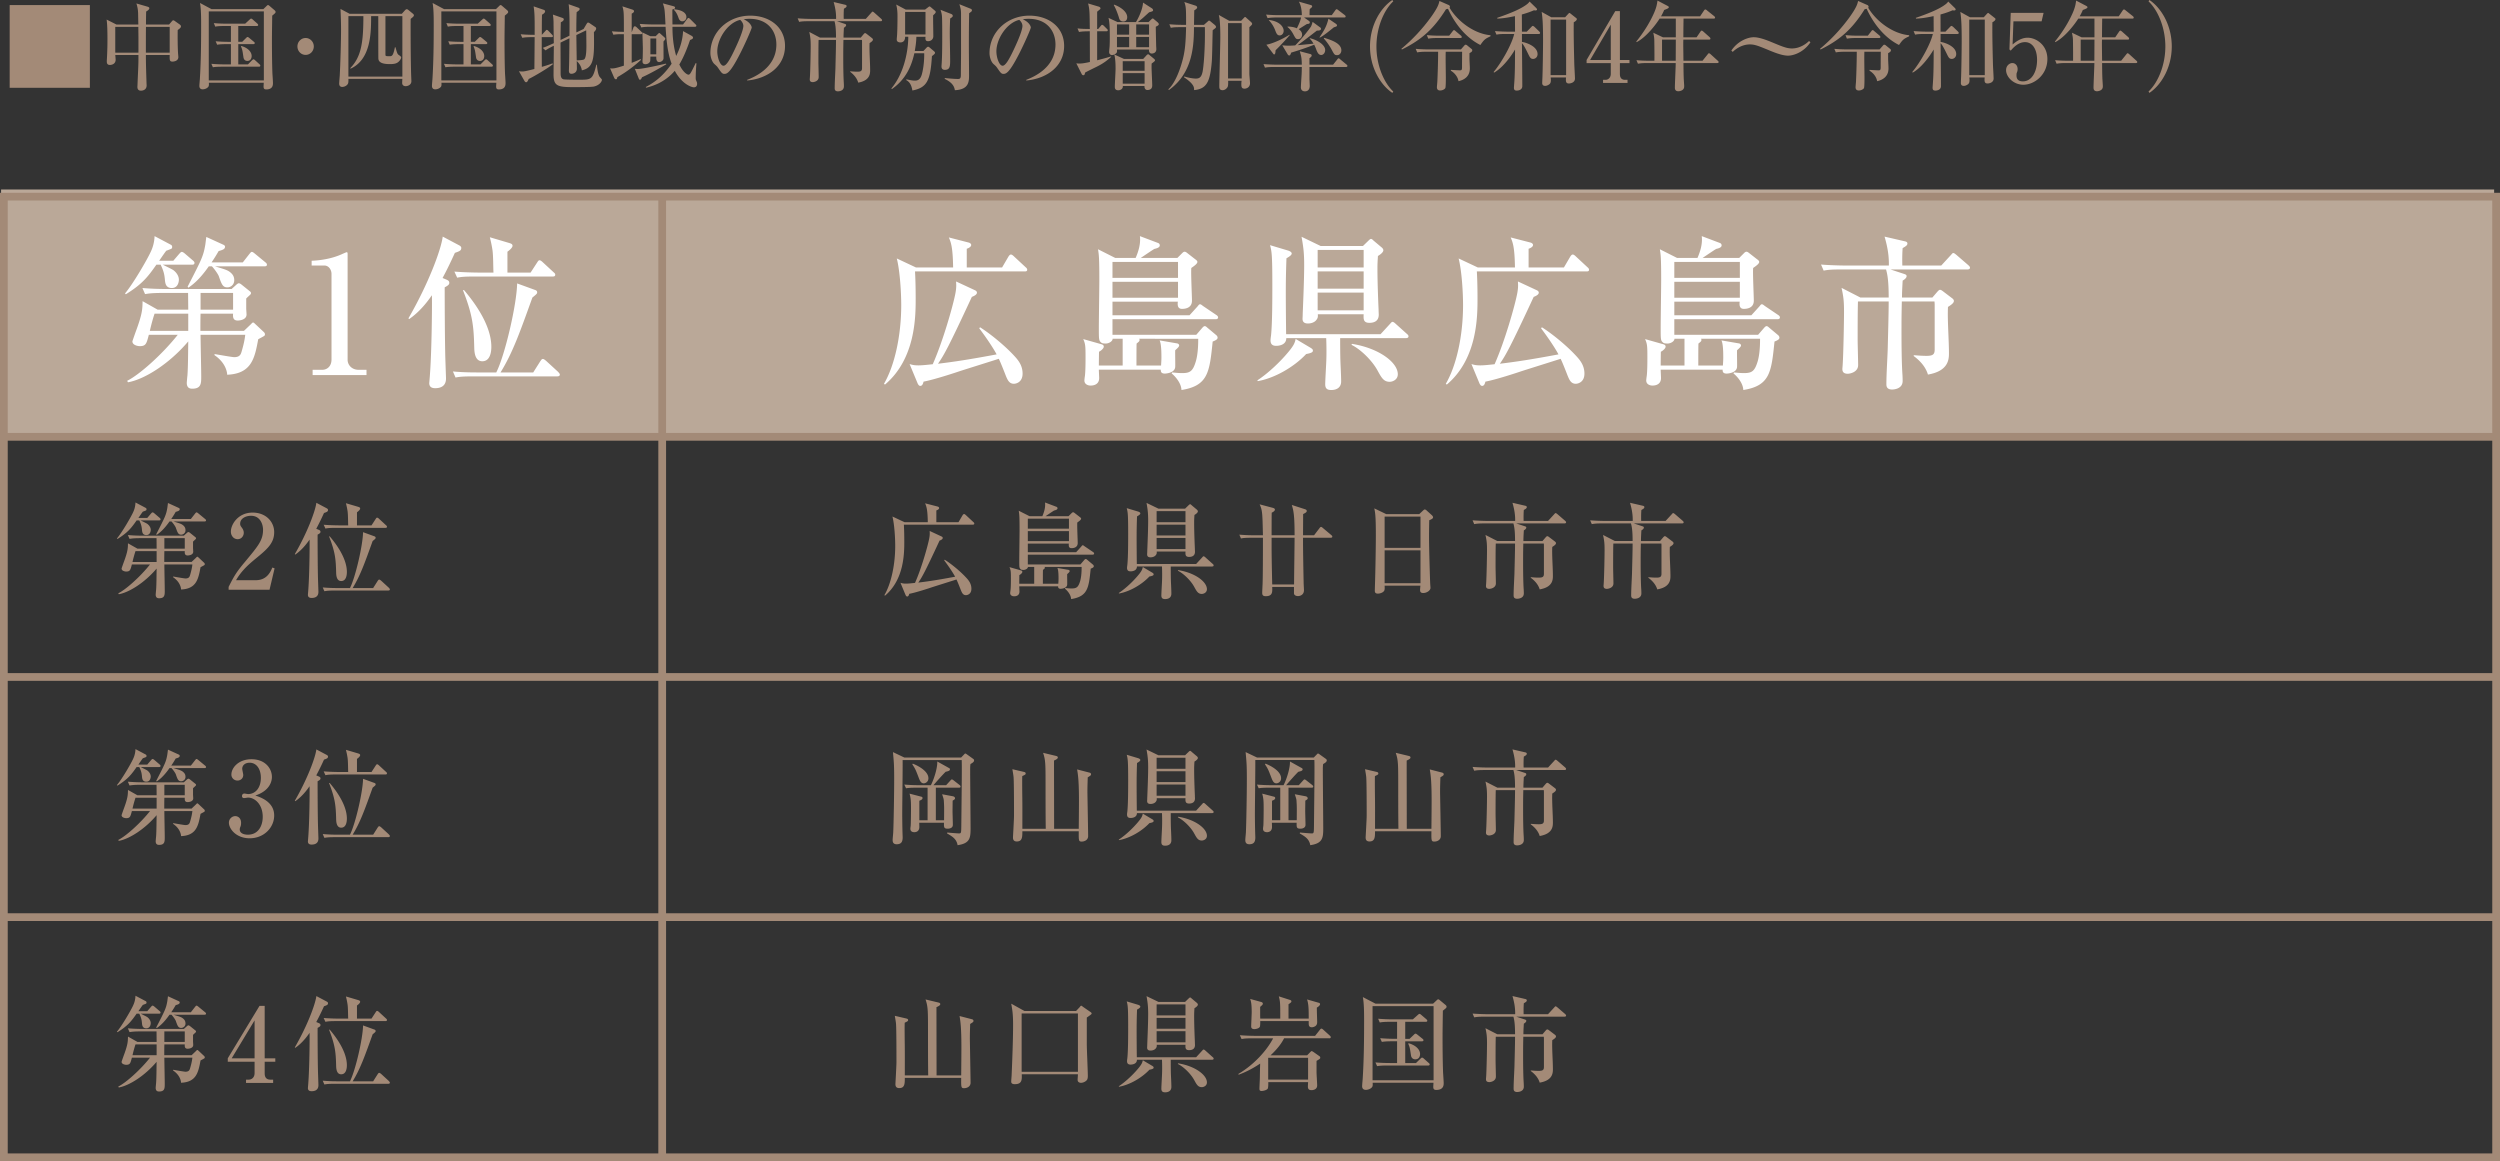
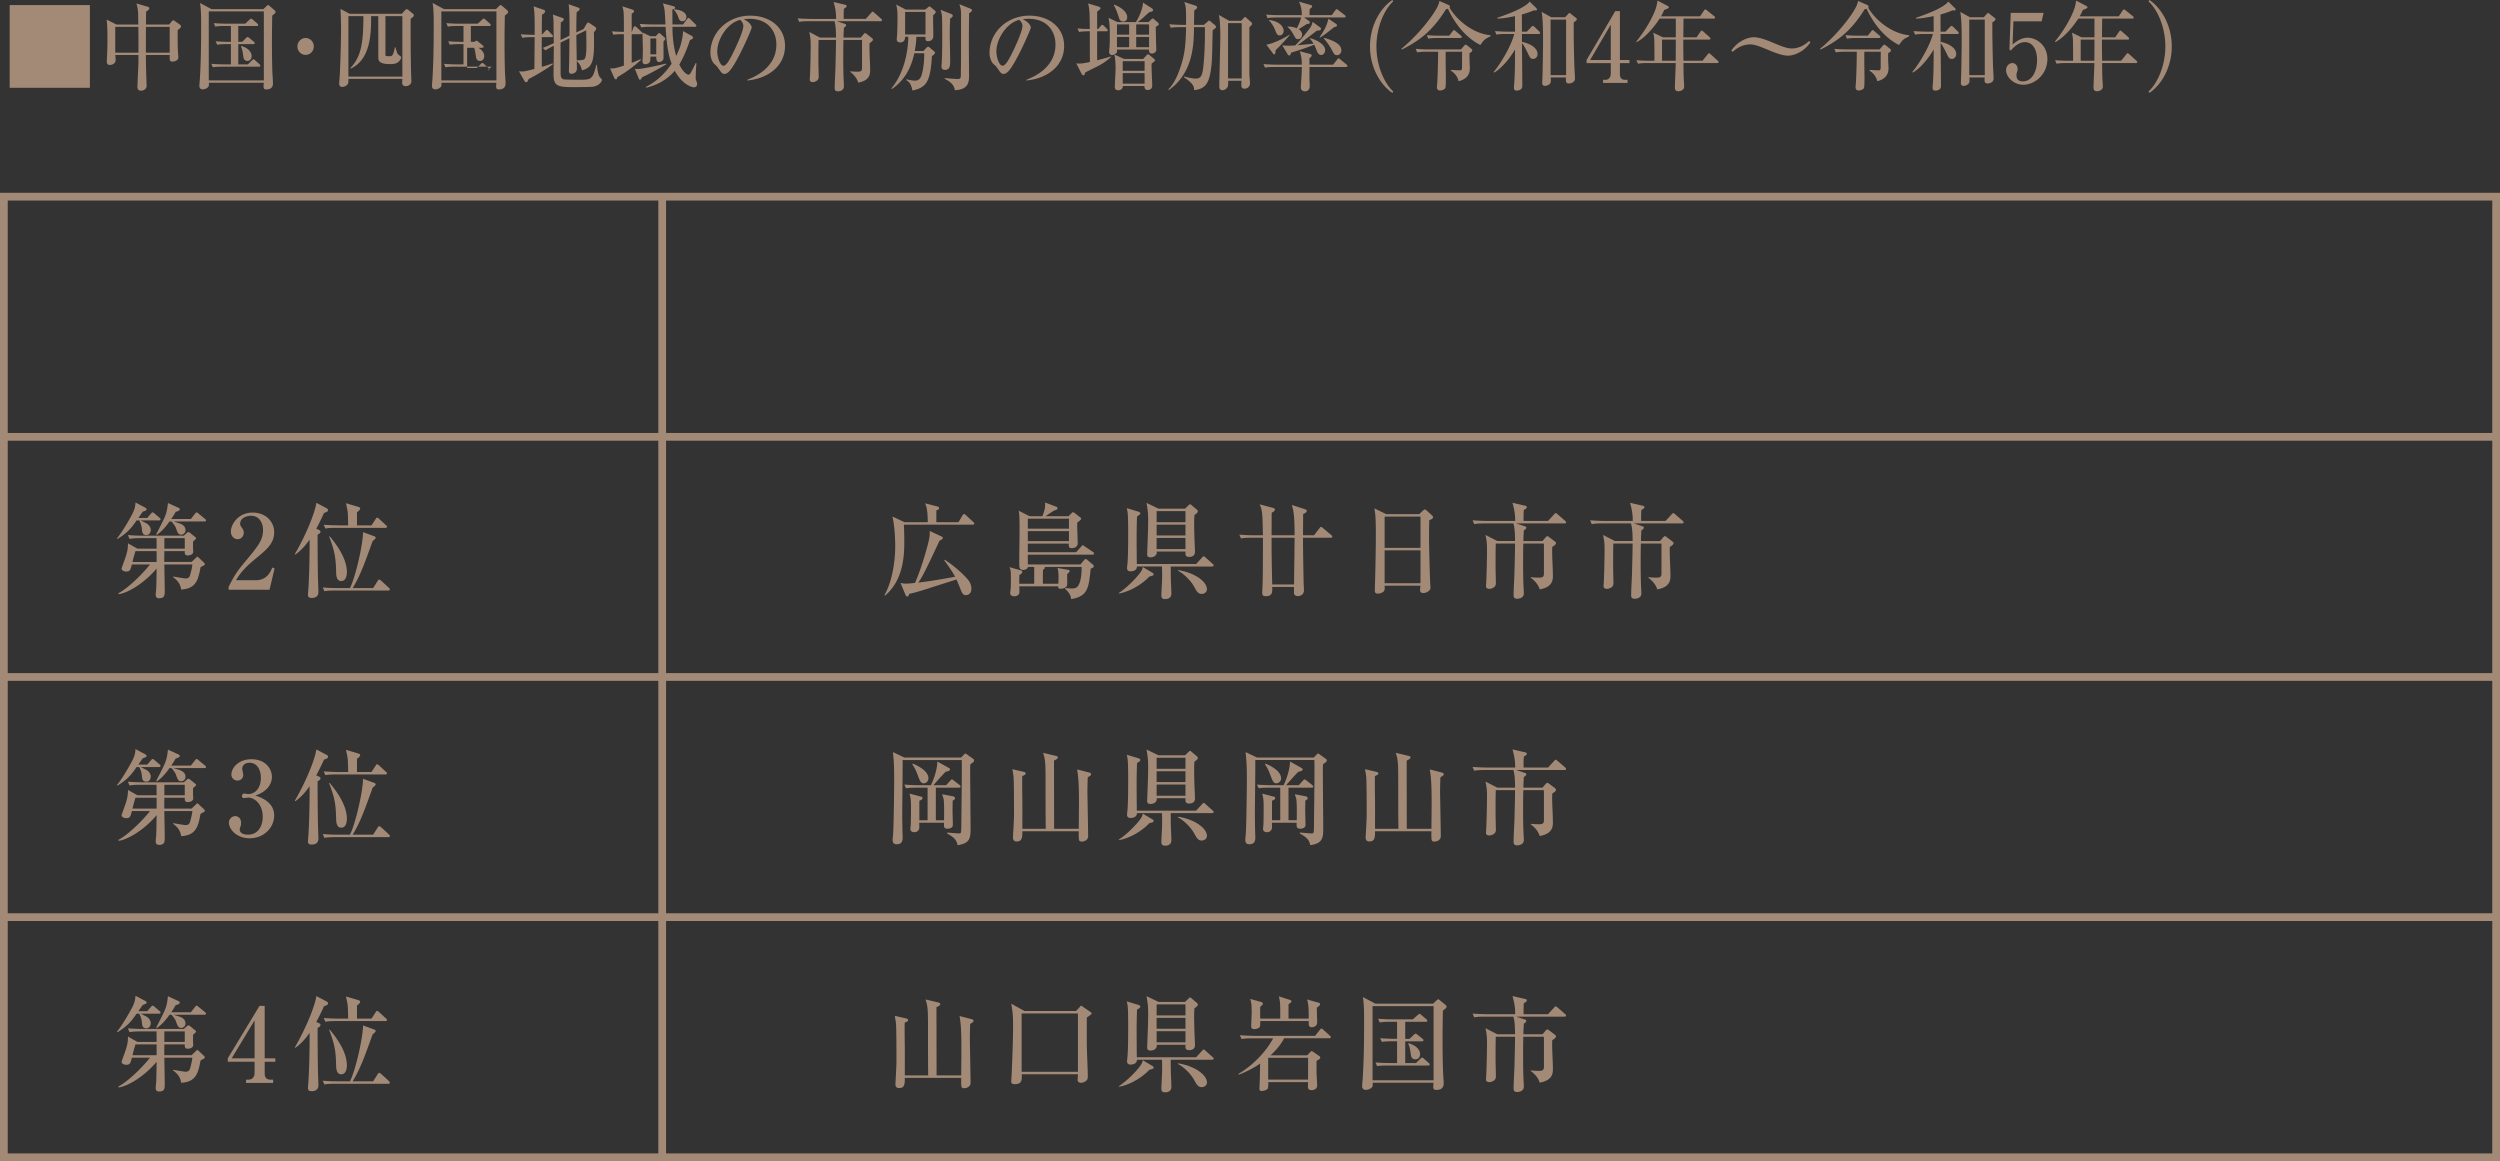
<svg xmlns="http://www.w3.org/2000/svg" width="432.939" height="201.084" viewBox="0 0 432.939 201.084">
  <rect x="0" y="0" width="432.939" height="201.084" fill="#333333" stroke="none" />
  <g data-name="レイヤー_1">
-     <path d="M15.565.88v14.324H1.675V.881h13.89zm15.209 4.321c-.017.997-.017 2.46.047 3.822 0 .133.065.748.065.864 0 .715-.854.781-1.015.781-.515 0-.5-.282-.483-1.147h-4.125c0 1.612.064 3.29.112 4.886.017.316.017.349.017.382 0 .914-.92.914-.967.914-.516 0-.629-.332-.629-.648 0-.083.017-.316.017-.399.064-1.629.16-3.357.16-4.27V9.52h-4.012c.032.3.065.715.065.815 0 .897-.935.914-.983.914-.548 0-.548-.4-.548-.665 0-.15.048-.831.048-.964.065-1.412.065-2.326.065-2.941 0-1.263-.033-2.576-.145-3.29l1.708.864h3.786c-.015-.332-.032-1.812-.048-2.11a5.59 5.59 0 00-.29-1.546l1.95.565c.145.05.29.116.29.266 0 .25-.42.499-.548.565-.016.365-.032 1.928-.032 2.26h3.996l.532-.615a.274.274 0 01.225-.117c.048 0 .08 0 .242.117l.822.582c.225.166.241.265.241.348 0 .15-.064.283-.563.632zm-6.8 1.097c0-.15-.017-1.047-.017-1.645h-3.996v4.47h4.013V6.298zm5.414-1.645h-4.11c-.015 1.113-.015 1.462-.015 4.47h4.125v-4.47zm17.754-1.945c-.048 3.34-.048 3.706-.048 4.155 0 1.86.016 3.971.08 5.816.017.265.097 1.445.097 1.695 0 .299 0 1.113-1.16 1.113-.387 0-.467-.2-.467-.499 0-.1.032-.565.032-.664h-9.507c.016.2.032.465-.048.631-.145.282-.596.515-1.015.515-.548 0-.58-.432-.58-.598s.064-.93.08-1.097c.194-3.09.226-6.181.226-9.289 0-1.329 0-2.907-.194-3.97l1.982 1.063h8.992l.547-.532c.13-.133.178-.166.258-.166.097 0 .13.033.306.182l.854.732c.08.083.145.15.145.266 0 .166-.048.215-.58.647zm-1.45-.73h-9.539v11.947h9.54V1.978zm-.854 9.57h-6.236c-1.112 0-1.418.05-1.74.1l-.258-.598c.758.067 1.531.1 2.288.1h1.096V7.644h-.645c-1.111 0-1.418.05-1.74.1l-.258-.598c.758.066 1.531.1 2.288.1h.355V4.502h-.967c-1.112 0-1.434.05-1.74.116l-.258-.614c.757.066 1.53.1 2.288.1h3.142l.742-.682c.209-.183.225-.2.29-.2.096 0 .225.1.29.167l.773.681c.065.067.161.15.161.25 0 .165-.161.182-.242.182h-3.206v2.742h.677l.644-.632c.21-.216.242-.199.29-.199.08 0 .113.017.306.166l.758.632c.08.066.177.133.177.249 0 .166-.161.183-.258.183h-2.594v3.506h1.676l.676-.681c.194-.183.226-.2.274-.2.113 0 .258.133.307.183l.725.665c.064.05.16.133.16.25 0 .165-.16.182-.24.182zm-1.998-.996c-.548 0-.66-.482-.677-.615-.177-1.213-.193-1.346-.435-1.895l.065-.083c1.24.366 1.788 1.097 1.788 1.745 0 .366-.177.848-.741.848zm10.085-1.047c-.79 0-1.418-.649-1.418-1.463s.645-1.462 1.418-1.462 1.418.649 1.418 1.462-.628 1.463-1.418 1.463zm16.66-7.112l.548-.615c.112-.116.209-.183.306-.183.112 0 .257.1.306.15l.709.581c.113.083.225.2.225.316 0 .167-.129.283-.564.631-.016 2.127 0 7.163.097 10.02.016.35.032.632.032.781 0 .566-.548.848-.999.848-.338 0-.596-.2-.596-.548 0-.117.016-.549.032-.715h-9.345c.016.266 0 .582-.033.715-.128.432-.644.68-1.047.68-.29 0-.516-.182-.516-.564 0-.216.081-1.18.097-1.38.113-2.027.226-6.014.226-8.025 0-.964-.033-2.227-.097-3.54l1.595.848h9.024zm-9.25.399V13.26h9.346V2.792H66.75v6.663c0 .25.064.282.709.282.45 0 .628-.083.934-1.561l.097.016c.258.93.322 1.163.548 1.313.37.249.435.349.435.448 0 .15-.161.466-.403.698-.322.316-.709.45-1.53.45-1.08 0-1.983-.184-2.015-.965-.016-.316-.016-6.697-.016-7.344h-1.24v.15c0 2.874-.081 7.377-3.562 8.955l-.048-.1c1.901-1.943 2.272-4.436 2.272-9.005h-2.594zm27.085-.084c-.049 3.34-.049 3.706-.049 4.155 0 1.86.017 3.971.081 5.816.016.265.097 1.445.097 1.695 0 .299 0 1.113-1.16 1.113-.387 0-.468-.2-.468-.499 0-.1.032-.565.032-.664h-9.507c.017.2.033.465-.047.631-.146.282-.597.515-1.016.515-.548 0-.58-.432-.58-.598s.064-.93.081-1.097c.193-3.09.226-6.181.226-9.289 0-1.329 0-2.907-.194-3.97l1.982 1.063h8.99l.549-.532c.129-.133.177-.166.258-.166.096 0 .128.033.306.182l.854.732c.08.083.145.15.145.266 0 .166-.049.215-.58.647zm-1.45-.73h-9.54v11.947h9.54V1.978zm-.855 9.57H78.88c-1.112 0-1.418.05-1.74.1l-.258-.598c.757.067 1.53.1 2.288.1h1.096V7.644h-.645c-1.112 0-1.418.05-1.74.1l-.258-.598c.757.066 1.53.1 2.288.1h.355V4.502h-.967c-1.112 0-1.435.05-1.74.116l-.258-.614c.757.066 1.53.1 2.288.1h3.142l.74-.682c.21-.183.226-.2.29-.2.098 0 .227.1.291.167l.773.681c.065.067.162.15.162.25 0 .165-.162.182-.242.182h-3.207v2.742h.677l.645-.632c.21-.216.242-.199.29-.199.08 0 .113.017.306.166l.757.632c.081.066.178.133.178.249 0 .166-.161.183-.258.183h-2.595v3.506h1.676l.677-.681c.193-.183.225-.2.274-.2.113 0 .258.133.306.183l.725.665c.065.05.162.133.162.25 0 .165-.162.182-.243.182zm-1.998-.996c-.547 0-.66-.482-.676-.615-.177-1.213-.194-1.346-.435-1.895l.065-.083c1.24.366 1.788 1.097 1.788 1.745 0 .366-.177.848-.742.848zm8.442 3.124c-.097.216-.226.565-.451.565-.113 0-.21-.1-.29-.233l-.951-1.678c.21.033.354.05.548.05.225 0 .45 0 2.127-.433.032-3.207.032-3.555.048-5.516h-.403c-.983 0-1.337.05-1.74.116l-.274-.615c.935.084 1.982.1 2.417.1.016-3.506-.032-3.905-.177-4.935l1.74.598c.113.033.242.117.242.266 0 .266-.323.465-.532.581-.032.731-.032 2.327-.032 3.49l.596-.648c.177-.183.193-.216.258-.216.113 0 .241.133.29.183l.628.648c.13.133.145.166.145.266 0 .15-.145.166-.241.166h-1.692c0 2.143 0 2.442.016 5.151 1.112-.332 1.434-.449 1.853-.615l.064.15c-.934.747-3.255 2.11-4.19 2.559zm11.28 1.312c-.484.1-2.901.1-3.578.1-2.755 0-3.4-.233-3.4-2.193 0-.715.048-4.188.048-4.969-.838.4-1.095.565-1.434.798l-.483-.432c.58-.216.967-.382 1.917-.814-.016-.516-.048-3.058-.048-3.623-.016-.681-.064-.963-.113-1.33l1.58.55c.257.082.305.165.305.265 0 .25-.306.415-.515.515-.016.714-.048 1.579-.048 3.074l1.546-.747c.017-1.33.049-4.337-.145-5.45l1.596.564c.193.066.306.116.306.25 0 .2-.065.232-.516.564a86.418 86.418 0 00-.048 3.506l1.257-.597.45-.765c.178-.299.242-.349.323-.349s.193.05.403.2l.806.548c.112.066.193.15.193.283 0 .249-.242.481-.387.63.08 4.504.032 6.149-2.095 6.614-.064-.648-.499-1.28-.886-1.612.016.2.032 1.18.032 1.313 0 .731-.66.897-.918.897-.29 0-.467-.1-.467-.581 0-.033.016-.2.016-.449.032-.781.048-1.745.08-5.118l-1.546.748c0 .73.016 4.37.016 5.184 0 .465 0 1.014.467 1.164.226.083 2.304.083 2.723.083 2.127 0 2.369 0 2.997-2.61l.097.017c.016.067.097 1.53.467 2.077.048.083.403.416.403.516 0 .348-.5.997-1.402 1.18zm-1.322-9.737l-1.708.814c.016 1.18.048 3.54.064 4.387.435-.016 1.048-.033 1.273-.166.403-.25.403-1.845.403-2.426 0-.017-.016-1.961-.032-2.609zm9.456.665h-1.58v4.968c.533-.2 1-.399 1.532-.648l.08.133c-.999.897-2.256 1.944-4.093 2.99-.064.25-.08.367-.258.367-.176 0-.273-.2-.322-.316l-.677-1.579c.484.05.742.066 2.385-.465v-5.45c-.967 0-1.337.016-1.82.1l-.258-.599c.692.066 1.225.083 2.078.1 0-3.357 0-3.556-.258-4.42l1.644.531c.274.083.371.184.371.3 0 .216-.242.348-.403.431v3.158h.032l.274-.765c.033-.1.13-.2.242-.2.113 0 .225.084.306.167l.806.764c.08.083.161.15.161.25 0 .15-.129.183-.242.183zm.21 7.46c-.081.184-.194.433-.355.433-.145 0-.193-.166-.257-.316l-.63-1.579c.178.017.29.033.468.033.87 0 3.996-.714 4.914-.93l.065.116c-.58.333-2.74 1.612-4.205 2.243zm8.991 1.745c-.403 0-2.062-.531-3.32-2.858-1.836 2.127-4.044 2.692-4.947 2.925l-.08-.117c1.402-.747 2.933-1.778 4.48-4.037-.63-1.695-.87-3.523-1.048-6.398h-2.465c-.999 0-1.338.033-1.74.116l-.275-.614c.984.083 2.127.1 2.305.1h2.16c-.13-2.527-.13-2.742-.452-3.656l1.788.481c.21.05.323.117.323.266 0 .2-.226.25-.467.316 0 .416.015 2.227.015 2.592h1.837l.677-.914c.081-.1.161-.216.242-.216.097 0 .21.083.306.183l.919.914c.08.067.161.15.161.25 0 .149-.146.182-.242.182h-3.9c0 2.775.468 4.404.645 5.052.677-1.33 1.128-2.792 1.192-4.304l1.418.781c.097.05.307.183.307.332 0 .232-.193.3-.516.432-.29.847-.919 2.659-1.853 4.238.677 1.429 1.402 1.76 1.563 1.76.29 0 .387-.198 1.273-2.01l.129.05a27.46 27.46 0 00-.13 2.576c0 .216.017.266.178.63a.856.856 0 01.065.367c0 .116-.049.581-.548.581zm-5.27-7.942c-.015.465.017 2.89 0 2.974-.064.399-.515.598-.74.598-.532 0-.516-.615-.516-.947h-1.015c0 .15-.017.681-.032.764-.065.25-.371.549-.822.549-.516 0-.516-.35-.516-.532 0-.083.016-.432.032-.499a59.99 59.99 0 00.032-1.728c0-.166-.064-2.26-.08-2.742l1.37.649h.934l.403-.4c.08-.082.145-.149.21-.149s.145.067.193.117l.629.564c.112.1.225.2.225.316 0 .117-.193.35-.307.466zm-1.256-.516h-1.015v2.742h1.015V6.663zm4.528-2.974c-.468 0-.597-.382-.693-.648-.29-.831-.564-1.113-.774-1.33l.032-.1c1.773.15 2.127.881 2.127 1.33 0 .399-.273.748-.692.748zm11.212 10.136c1.177-.465 5.06-2.044 5.06-6.115 0-2.31-1.45-4.453-4.64-4.453-.484 0-.806.05-1.016.083 1.08.482 1.386 1.18 1.386 1.429 0 .233-1.192 2.941-2.079 4.653-1.675 3.257-2.223 3.373-2.674 3.373-.355 0-.532-.25-1.032-.98-.225-.333-.29-.382-.644-.698-.484-.416-.725-1.297-.725-1.928 0-3.573 2.997-6.48 6.912-6.48 3.303 0 6.01 1.96 6.01 5.25 0 3.457-2.9 5.65-6.558 5.982v-.116zm-5.172-4.935c0 1.063.483 2.493 1.08 2.493.515 0 1.144-1.23 1.482-1.878.516-1.014 1.95-4.022 1.95-5.019 0-.116-.016-.564-.548-1.047-2.192.516-3.964 3.307-3.964 5.45zm25.714-5.617l.935-1.046c.162-.183.177-.216.242-.216.08 0 .145.05.306.182l1.176 1.047c.081.083.161.15.161.25 0 .15-.129.182-.241.182h-7.558l1.37.466c.13.05.21.083.21.216 0 .199-.274.382-.387.448-.048.948-.065 1.263-.065 1.712h2.982l.483-.582c.161-.182.21-.2.258-.2.064 0 .112 0 .322.167l.87.681c.048.033.177.15.177.266 0 .2-.193.366-.58.615-.064 1.296.097 3.356.097 4.653 0 .598 0 1.827-2.063 2.193-.273-.964-1.047-1.612-1.401-1.877l.015-.084c.42.034.823.067 1.242.067.612 0 .805-.133.805-.632V7.195l-.016-.282h-3.206c-.033 1.495-.033 2.044-.033 3.04 0 1.346.016 3.24.097 4.42.016.3.016.516.016.582 0 .848-.95.864-1.031.864-.516 0-.564-.316-.564-.531 0-.98.097-2.543.129-3.523.032-1.38.097-3.622.097-4.852h-3.014c-.032.78-.032 3.074-.032 3.838 0 .416.049 2.227.049 2.592 0 .748-.855.881-1.016.881-.531 0-.531-.349-.531-.498 0-.05.032-.383.032-.466.064-.964.129-4.254.129-5.284 0-1.08-.049-1.529-.242-2.443l1.853.98h2.772c0-1.894-.162-2.458-.258-2.84h-4.383c-.983 0-1.338.033-1.74.116l-.258-.615c.982.083 2.11.1 2.288.1h4.366c.032-1.23-.241-2.277-.419-2.925l1.95.465c.162.034.29.083.29.233 0 .182-.16.282-.467.465a18.2 18.2 0 00-.032 1.761h3.819zm8.764 3.091c-.032 1.097-.161 1.762-.274 2.46h1.499l.548-.582c.064-.066.16-.15.257-.15s.178.067.242.117l.709.598c.177.15.242.216.242.332 0 .15-.049.2-.532.582-.258 4.204-.822 5.45-3.384 5.949-.21-1.28-.709-1.58-1.047-1.795v-.15c.435.1 1.015.233 1.402.233.419 0 .999 0 1.305-1.163.37-1.429.403-2.958.387-3.572h-1.708c-.484 2.176-1.435 4.486-3.884 6.197l-.096-.1c2.384-2.857 2.932-6.912 2.932-8.956h-.548c0 .183 0 .98-.838.98-.112 0-.612-.032-.612-.498 0-.15.065-.797.065-.93.048-.715.064-2.26.064-3.041 0-.416 0-1.28-.226-2.094l1.66.88h3.336l.564-.432c.112-.083.145-.116.209-.116.08 0 .097.017.274.166l.628.533c.097.083.178.166.178.249 0 .182-.21.365-.452.581-.016.565.033 3.108.033 3.623 0 .548-.42.864-.903.864-.5 0-.483-.366-.45-.765h-1.58zm1.58-.399V2.061h-3.53v3.904h3.53zm4.463-3.54c.128.05.257.15.257.317 0 .1-.032.2-.45.465a49.946 49.946 0 00-.065 2.725c0 .698.064 3.756.064 4.387 0 1.13 0 1.778-.934 1.778-.435 0-.564-.283-.564-.581 0-.15.048-.665.048-.782.064-1.013.08-3.024.08-4.353 0-.682 0-3.041-.048-3.54a3.86 3.86 0 00-.258-1.146l1.87.73zm3.351-.913c.065.033.226.1.226.266s-.049.2-.484.515c-.032 1.728-.048 3.19-.048 5.617 0 .797.032 4.353.032 5.084 0 1.113 0 2.51-2.45 2.626-.112-.532-.273-1.23-1.755-1.96v-.15c1.37.15 2.159.166 2.272.166.354 0 .515-.083.515-.698 0-.582.032-3.091.032-3.606V2.41c0-.78-.112-1.113-.29-1.678l1.95.781zm9.634 12.313c1.176-.465 5.06-2.044 5.06-6.115 0-2.31-1.45-4.453-4.641-4.453-.484 0-.806.05-1.016.083 1.08.482 1.386 1.18 1.386 1.429 0 .233-1.192 2.941-2.078 4.653-1.676 3.257-2.224 3.373-2.675 3.373-.354 0-.532-.25-1.031-.98-.226-.333-.29-.382-.645-.698-.483-.416-.725-1.297-.725-1.928 0-3.573 2.997-6.48 6.913-6.48 3.302 0 6.01 1.96 6.01 5.25 0 3.457-2.9 5.65-6.558 5.982v-.116zm-5.173-4.935c0 1.063.483 2.493 1.08 2.493.516 0 1.144-1.23 1.483-1.878.515-1.014 1.949-4.022 1.949-5.019 0-.116-.016-.564-.548-1.047-2.192.516-3.964 3.307-3.964 5.45zm17.449 2.626c-1.692.83-1.87.93-2.079 1.046-.097.382-.129.465-.306.465-.129 0-.226-.066-.306-.232l-.919-1.828c.226.033.371.033.58.033.274 0 .629-.017 1.773-.266 0-1.213-.016-4.337-.016-5.317-.983 0-1.354.033-1.87.116l-.257-.615c.757.084 1.16.084 2.127.1-.032-3.007-.032-3.356-.29-4.42l1.837.548c.225.067.306.2.306.316 0 .083-.065.133-.226.266-.145.117-.258.216-.354.3v2.99h.177l.435-.515c.08-.1.161-.2.258-.2s.242.117.29.167l.516.515c.145.133.16.166.16.266 0 .15-.144.166-.241.166h-1.595v5.019c1.434-.366 1.966-.533 2.417-.665v.083c-.468.416-1.177 1.046-2.417 1.662zm10.554-7.113c-.064.05-.306.166-.403.233.016 1.296.065 3.024.065 3.224 0 .1.032.548.032.648 0 .764-.741.764-.79.764-.435 0-.5-.399-.483-.698h-5.543c.016.266.032.416-.065.565-.16.233-.564.4-.79.4a.509.509 0 01-.499-.55c0-.066.049-.664.065-.78.048-.549.048-1.363.048-1.729 0-.997 0-2.575-.225-3.39l1.563.732h3.19c.29-.432 1.176-2.127 1.225-3.373l1.546.996c.113.084.194.2.194.317 0 .166-.065.199-.677.365-.129.116-.21.183-.934.848-.29.265-.822.68-1.032.847h1.87l.418-.416c.178-.166.21-.199.258-.199.13 0 .145.017.274.133l.629.532c.08.066.193.216.193.316 0 .083-.08.182-.129.215zm-6.01-.68c-.596 0-.71-.433-.774-.682-.08-.283-.483-1.479-.886-2.16l.032-.083c.95.315 2.288 1.146 2.288 2.177 0 .547-.322.747-.66.747zM199.44 11c-.016.216-.016.416-.016.715 0 .432.113 2.592.113 3.074 0 .365-.13.798-.854.798-.21 0-.516-.15-.484-.698h-3.754c.064.565-.516.748-.773.748-.613 0-.613-.433-.613-.632 0-.498.13-2.625.13-3.108 0-1.428-.114-1.977-.21-2.459l1.66.765h3.335l.564-.615c.08-.1.177-.183.322-.183.065 0 .145.083.21.133l.74.615c.114.083.21.2.21.3 0 .132-.29.331-.58.547zm-3.9-6.78h-2.11V6h2.11V4.221zm0 2.177h-2.11v1.779h2.11V6.397zm2.676 4.205h-3.787v1.661h3.787v-1.661zm0 2.06h-3.787v1.828h3.787v-1.828zm.773-8.441h-2.224v1.778h2.224V4.221zm0 2.176h-2.224v1.779h2.224V6.397zm11.406-1.461c-.08.066-.258.199-.387.298-.032.798-.08 4.636-.161 5.5-.29 3.44-.886 4.67-3.062 4.87.017-.45.017-1.047-1.756-2.228l.065-.132c1.079.332 1.788.365 1.981.365.533 0 .935-.132 1.16-1.08.194-.781.484-4.104.42-7.826h-1.885c-.032 2.89-.081 7.843-4.335 10.884l-.113-.117c1.418-1.28 2.256-4.27 2.4-4.802.469-1.662.613-3.008.678-5.965h-.903c-1.111 0-1.418.05-1.74.116l-.258-.615c.758.067 1.531.1 2.288.1h.613c0-1.33 0-2.044-.033-2.61-.047-.763-.16-1.03-.273-1.345l1.95.631c.112.034.274.15.274.3 0 .116-.033.232-.5.515-.016.365-.033 2.11-.048 2.509h1.723l.677-.598c.065-.05.129-.134.193-.134.097 0 .162.05.243.117l.805.665c.065.066.177.199.177.315 0 .1-.08.166-.193.267zm6.284-.533c-.08.083-.21.2-.322.316v8.043c0 .265.113 1.412.113 1.645 0 .73-.612.947-.935.947-.532 0-.564-.316-.564-.797 0-.25.017-.4.049-.566h-2.337c.016.316.016.848-.08 1.047-.146.283-.484.582-.87.582-.58 0-.58-.416-.58-.665 0-1.346.176-7.262.176-8.475 0-2.642-.144-3.39-.258-3.888l1.805 1.014h2.047l.483-.499c.048-.05.145-.166.21-.166.08 0 .177.1.274.2l.789.697c.064.067.161.2.161.3 0 .083-.064.166-.161.265zm-1.644-.398h-2.368v9.588h2.368V4.005zm11.809 5.334c.145.033.307.1.307.265s-.113.266-.387.482V11.2h4.093l.693-.864c.16-.216.193-.233.273-.233s.162.066.307.2l1.047.864c.097.083.161.132.161.249 0 .15-.129.183-.242.183h-6.332v2.143c.016.183.048 1.097.048 1.113 0 .881-.596.964-.822.964-.419 0-.709-.232-.709-.698 0-.282.113-1.927.13-2.293.015-.282.015-.365.032-1.23h-4.641c-.983 0-1.337.034-1.74.117l-.258-.615c.983.083 2.11.1 2.288.1h4.35c-.016-1.163-.096-1.446-.354-2.327l1.756.466zm-1.015-6.315l.854.599a.322.322 0 01.145.266c0 .249-.29.249-.5.265-.499.316-1.353.848-1.433.898.596.382.596.847.596.947 0 .398-.258.78-.693.78-.37 0-.435-.116-.838-.863-.242-.45-.564-.914-1.015-1.247l.032-.066c.66 0 1.193.116 1.612.299.29-.598.596-1.213.725-1.878h-4.06c-1.113 0-1.435.067-1.741.117l-.258-.615c.757.066 1.53.1 2.288.1h3.9c0-.4-.033-1.546-.516-2.344l2.095.599c.112.033.21.1.21.232 0 .116-.05.15-.42.466-.016.2-.032.399-.032 1.046h3.851l.58-.797c.129-.183.193-.233.274-.233.065 0 .161.067.306.183l1.064.814c.08.067.177.133.177.266 0 .166-.161.166-.242.166h-6.96zm-2.481 3.058a41.067 41.067 0 01-2.45 2.625c-.032.432-.048.715-.241.715-.08 0-.097-.017-.258-.233l-1.096-1.446c1.386-.249 3.288-1.263 3.997-1.727l.048.066zm-3.593-2.626c1.998.25 2.545 1.313 2.545 1.878 0 .416-.273.798-.692.798-.435 0-.58-.366-.774-.881a5.119 5.119 0 00-1.096-1.745l.017-.05zm8.894 1.313a.26.26 0 01.113.216c0 .316-.451.316-.71.316-.45.348-2.545 1.994-3.35 2.525.322-.016 2.287-.216 2.77-.265-.321-.532-.483-.698-.676-.881l.048-.067c1.435.35 2.643 1.213 2.643 2.044 0 .55-.37.864-.677.864-.515 0-.709-.515-.934-1.13-.13-.332-.226-.515-.29-.648-.452.183-1.998.781-3.98 1.363-.145.382-.178.498-.355.498-.129 0-.21-.116-.274-.215l-.918-1.546c.483.05.709.067 1.128.067.483 0 .886-.034 1.112-.05 1.111-1.08 2.626-3.058 2.739-3.274.16-.332.21-.581.274-.797l1.337.98zm2.627-.698c.128.083.257.183.257.332s-.048.166-.547.333c-1.563 1.28-2.063 1.595-2.417 1.778l-.065-.05c.87-1.28 1.257-1.994 1.547-3.224l1.225.831zm-1.966 2.476c1.353.415 2.98.98 2.98 2.177 0 .382-.257.83-.74.83-.436 0-.5-.132-.951-.98-.451-.83-1.048-1.595-1.354-1.91l.065-.117zm11.81 9.538c-2.014-1.346-3.868-4.337-3.868-8.043S239.106 1.346 241.12 0l.161.232c-1.69 1.596-2.916 4.637-2.916 7.81s1.225 6.215 2.916 7.81l-.16.233zm16.997-9.804c-.919.448-1.063.515-1.756 1.512-2.482-1.246-4.415-3.655-5.608-6.28-.08.032-.129.049-.338.082-2.143 3.44-4.254 5.301-7.637 6.98l-.097-.117a30.292 30.292 0 005.156-5.533c1.192-1.679 1.337-2.26 1.434-2.759l1.628.715a.33.33 0 01.193.299c0 .083-.032.116-.064.166 1.514 2.526 4.447 4.536 7.09 4.753v.182zm-7.75 2.676c-.048.647.016 3.805.016 4.52 0 .348 0 1.627-.097 1.794-.16.232-.548.399-.87.399-.16 0-.58-.017-.58-.566 0-.149.08-.897.08-1.063.032-.714.13-3.041.13-5.084h-1.886c-1.112 0-1.418.066-1.74.116l-.258-.615c.774.066 1.53.1 2.304.1h5.527l.484-.549c.193-.216.225-.266.338-.266.096 0 .16.033.322.167l.612.498c.13.1.21.166.21.282 0 .233-.145.333-.483.516v.963c0 .283.064 1.38.064 1.679 0 1.396-.983 1.994-1.966 2.21-.16-.98-.966-1.612-1.32-1.811v-.15a40.68 40.68 0 001.514.083c.37 0 .434-.033.419-.747 0-.35.015-2.078.015-2.476h-2.836zm.596-2.775l.58-.748c.112-.15.177-.216.258-.216.064 0 .129.033.29.182l.886.748c.08.067.16.15.16.266 0 .15-.128.166-.24.166h-3.82c-.982 0-1.337.05-1.74.116l-.241-.614c.982.1 2.127.1 2.304.1h1.563zm13.437-.699l.773-.797c.177-.183.209-.2.273-.2.081 0 .226.117.29.167l.822.797c.08.083.145.15.145.25 0 .166-.129.182-.241.182h-2.9v1.38c.515.05 2.706.68 2.706 2.11 0 .531-.403.83-.757.83-.451 0-.564-.232-.95-1.03-.597-1.213-.774-1.445-1-1.694.016 1.18.065 6.364.065 7.427 0 .665-.661.782-.951.782-.306 0-.5-.083-.5-.5 0-.05.017-.249.033-.514.16-1.895.145-4.071.16-6.099-.805 1.363-2.207 3.207-3.64 4.005l-.065-.116c1.466-1.762 3.142-4.82 3.56-6.58h-1.32c-1 0-1.338.033-1.757.116l-.258-.615a34.3 34.3 0 002.305.1h1.176l-.016-2.692c-1.58.332-2.272.398-3.046.432l-.032-.133c2.401-.831 4.125-1.546 5.189-2.376.225-.183.322-.3.419-.45l1.176 1.147c.032.033.113.133.113.216 0 .15-.145.184-.29.184-.081 0-.13-.017-.226-.034-.403.166-.967.415-2.11.73.015 1.447.015 2.128.015 2.975h.838zm6.638-2.492l.532-.582c.112-.116.16-.166.225-.166.048 0 .161.083.21.133l.95.748c.049.033.113.1.113.183 0 .249-.403.482-.532.548-.048 2.393.08 6.498.097 7.378.016.382.113 2.11.113 2.36 0 .814-.967.864-1.048.864-.531 0-.564-.366-.5-1.047h-2.658c.032.299.032.365.032.498 0 .383-.112.549-.225.649-.21.182-.516.315-.757.315-.516 0-.516-.382-.516-.548 0-.067.016-.366.016-.449.08-1.346.129-5.932.129-6.68 0-3.007-.08-4.071-.242-5.134l1.676.93h2.385zm-2.514.399v9.62h2.691V3.39h-2.69zm6.234 6.996l4.963-8.458h.806v8.458h1.659v.548h-1.66v1.878c0 .665.29 1.013.903 1.013h.419v.532h-4.238v-.532h.403c.516 0 .934-.382.934-1.047v-1.844h-4.189v-.548zm.612 0h3.577V4.27l-3.577 6.115zm18.433-3.922l.644-.947c.145-.216.21-.216.242-.216.096 0 .225.116.306.182l1.047.931c.13.116.161.2.161.266 0 .166-.144.183-.24.183h-4.448c-.017.349-.017.565-.017.764 0 .465.032 2.493.032 2.892h3.304l.87-1.08c.161-.216.194-.216.242-.216.113 0 .242.132.306.182l1.208 1.097c.097.083.161.133.161.249 0 .15-.129.166-.24.166h-5.85c.016 1.446.016 1.762.048 2.576 0 .216.08 1.196.08 1.396 0 .215 0 .531-.386.748a1.347 1.347 0 01-.628.166c-.5 0-.597-.333-.597-.599 0-.68.146-3.672.146-4.287h-4.802c-.984 0-1.338.05-1.74.117l-.258-.615c.982.1 2.11.1 2.288.1h.821c.017-.416 0-2.76-.015-3.34 0-.533-.033-.815-.178-1.513l1.676.798h2.223v-3.24h-2.804c-.547.88-2.255 3.19-3.979 4.07l-.064-.099c1.626-2.01 2.578-3.805 3.093-4.985.42-.98.5-1.512.58-2.11l1.708.897c.161.083.258.15.258.25 0 .182-.322.298-.805.481a8.92 8.92 0 01-.548 1.097h6.767l.66-.98c.081-.117.146-.2.243-.2.08 0 .112 0 .305.167l1.225.98c.097.083.161.166.161.249 0 .166-.145.183-.241.183h-5.22a249.79 249.79 0 00-.033 3.24h2.288zm-3.61 4.055c0-.516.016-3.075.016-3.656h-2.385v3.656h2.37zm19.447-.881c-.95 0-2.224-.499-2.965-.798-2.127-.88-2.755-1.147-3.642-1.147-1.466 0-2.594.914-2.964 1.297l-.242-.233c1.192-1.761 2.965-2.31 3.883-2.31.967 0 2.272.515 2.965.798 1.998.83 2.74 1.147 3.642 1.147 1.466 0 2.594-.914 2.964-1.296l.242.232c-1.192 1.761-2.965 2.31-3.883 2.31zm20.977-3.357c-.919.448-1.063.515-1.756 1.512-2.482-1.246-4.415-3.655-5.608-6.28-.08.032-.129.049-.338.082-2.143 3.44-4.254 5.301-7.637 6.98l-.097-.117a30.292 30.292 0 005.156-5.533c1.192-1.679 1.337-2.26 1.434-2.759l1.628.715a.33.33 0 01.193.299c0 .083-.032.116-.064.166 1.514 2.526 4.447 4.536 7.09 4.753v.182zm-7.75 2.676c-.048.647.016 3.805.016 4.52 0 .348 0 1.627-.097 1.794-.16.232-.548.399-.87.399-.16 0-.58-.017-.58-.566 0-.149.08-.897.08-1.063.032-.714.13-3.041.13-5.084h-1.886c-1.112 0-1.418.066-1.74.116l-.258-.615c.774.066 1.53.1 2.304.1h5.527l.484-.549c.193-.216.225-.266.338-.266.096 0 .16.033.322.167l.612.498c.13.1.21.166.21.282 0 .233-.145.333-.483.516v.963c0 .283.064 1.38.064 1.679 0 1.396-.983 1.994-1.966 2.21-.16-.98-.966-1.612-1.32-1.811v-.15a40.68 40.68 0 001.514.083c.37 0 .434-.033.419-.747 0-.35.015-2.078.015-2.476h-2.836zm.596-2.775l.58-.748c.112-.15.177-.216.258-.216.064 0 .129.033.29.182l.886.748c.08.067.16.15.16.266 0 .15-.128.166-.24.166h-3.82c-.982 0-1.337.05-1.74.116l-.241-.614c.982.1 2.127.1 2.304.1h1.563zm13.437-.699l.773-.797c.177-.183.209-.2.273-.2.081 0 .226.117.29.167l.822.797c.08.083.145.15.145.25 0 .166-.129.182-.241.182h-2.9v1.38c.515.05 2.706.68 2.706 2.11 0 .531-.403.83-.757.83-.451 0-.564-.232-.95-1.03-.597-1.213-.774-1.445-1-1.694.016 1.18.065 6.364.065 7.427 0 .665-.661.782-.951.782-.306 0-.5-.083-.5-.5 0-.05.017-.249.033-.514.16-1.895.145-4.071.16-6.099-.805 1.363-2.207 3.207-3.64 4.005l-.065-.116c1.466-1.762 3.142-4.82 3.56-6.58h-1.32c-1 0-1.338.033-1.757.116l-.258-.615a34.3 34.3 0 002.305.1h1.176l-.016-2.692c-1.58.332-2.272.398-3.046.432l-.032-.133c2.401-.831 4.125-1.546 5.189-2.376.225-.183.322-.3.419-.45l1.176 1.147c.032.033.113.133.113.216 0 .15-.145.184-.29.184-.081 0-.13-.017-.226-.034-.403.166-.967.415-2.11.73.015 1.447.015 2.128.015 2.975h.838zm6.638-2.492l.532-.582c.112-.116.16-.166.225-.166.048 0 .161.083.21.133l.95.748c.049.033.113.1.113.183 0 .249-.403.482-.532.548-.048 2.393.08 6.498.097 7.378.016.382.113 2.11.113 2.36 0 .814-.967.864-1.048.864-.531 0-.564-.366-.5-1.047h-2.658c.032.299.032.365.032.498 0 .383-.112.549-.225.649-.21.182-.516.315-.757.315-.516 0-.516-.382-.516-.548 0-.067.016-.366.016-.449.08-1.346.129-5.932.129-6.68 0-3.007-.08-4.071-.242-5.134l1.676.93h2.385zm-2.514.399v9.62h2.691V3.39h-2.69zm7.652.299l-.146 4.021c.387-.332 1.386-1.18 2.61-1.18 1.419 0 3.417 1.213 3.417 3.69 0 2.708-2.224 4.453-4.157 4.453-1.708 0-2.997-1.346-2.997-2.526 0-.764.58-1.23 1.095-1.23.404 0 .903.333.903 1.047 0 .216-.033.366-.113.565-.064.15-.08.2-.08.515 0 .366.064 1.047 1.112 1.047 1.482 0 2.449-1.595 2.449-3.705 0-1.928-.838-3.091-2.095-3.091-1.177 0-2.047.98-2.466 1.478l-.225-.215.225-6.331h5.689l-.34 1.462h-4.881zm17.627 2.775l.644-.947c.145-.216.21-.216.242-.216.096 0 .225.116.306.182l1.047.931c.13.116.161.2.161.266 0 .166-.144.183-.24.183h-4.448c-.017.349-.017.565-.017.764 0 .465.032 2.493.032 2.892h3.304l.87-1.08c.161-.216.194-.216.242-.216.113 0 .242.132.306.182l1.208 1.097c.097.083.161.133.161.249 0 .15-.129.166-.24.166h-5.85c.016 1.446.016 1.762.048 2.576 0 .216.08 1.196.08 1.396 0 .215 0 .531-.386.748a1.347 1.347 0 01-.628.166c-.5 0-.597-.333-.597-.599 0-.68.146-3.672.146-4.287h-4.802c-.984 0-1.338.05-1.74.117l-.258-.615c.982.1 2.11.1 2.288.1h.821c.017-.416 0-2.76-.015-3.34 0-.533-.033-.815-.178-1.513l1.676.798h2.223v-3.24h-2.804c-.547.88-2.255 3.19-3.979 4.07l-.064-.099c1.626-2.01 2.578-3.805 3.093-4.985.42-.98.5-1.512.58-2.11l1.708.897c.161.083.258.15.258.25 0 .182-.322.298-.805.481a8.92 8.92 0 01-.548 1.097h6.767l.66-.98c.081-.117.146-.2.243-.2.08 0 .112 0 .305.167l1.225.98c.097.083.161.166.161.249 0 .166-.145.183-.241.183h-5.22a249.79 249.79 0 00-.033 3.24h2.288zm-3.61 4.055c0-.516.016-3.075.016-3.656h-2.385v3.656h2.37zm9.537 5.566l-.161-.232c1.692-1.596 2.917-4.637 2.917-7.81s-1.225-6.215-2.917-7.81L372.23 0c2.014 1.346 3.867 4.337 3.867 8.042s-1.853 6.697-3.867 8.043zM168.455 90.856h-11.926c.036.643.071 1.572.071 2.91 0 1.982 0 6.57-3.338 9.391l-.108-.09c1.161-1.981 1.875-5.23 1.875-8.55 0-1.25-.125-3.66-.482-5.07l2.089.98h4.035c-.036-2.213-.232-2.713-.464-3.266l2.142.553c.09.018.286.107.286.268 0 .214-.322.357-.482.41v2.036h3.838l.678-1.16c.09-.143.179-.25.286-.25.107 0 .25.125.322.196l1.267 1.179c.089.07.178.16.178.285 0 .16-.143.178-.267.178zm-1.178 12.212c-.518 0-.697-.428-.893-.91-.25-.643-.59-1.5-.75-1.804-.66.214-3.624 1.143-4.231 1.34-.572.196-2.803.928-3.946 1.142-.035.143-.107.464-.357.464-.143 0-.232-.16-.285-.268l-.875-2.106c.303.089.482.142.982.142.41 0 1.035-.07 1.535-.125 1.143-2.57 2.214-6.426 2.446-7.623.143-.696.107-1.035.09-1.375l2.035.947c.125.053.231.142.231.267 0 .197-.231.34-.553.465-2.535 5.463-3.035 6.337-3.677 7.266 1.767-.214 3.427-.464 6.373-1.018-.554-1.018-1.428-2.214-1.893-2.839l.09-.106c1.053.66 2.695 1.981 3.766 3.16.412.446.858 1.017.858 1.874 0 .964-.733 1.107-.946 1.107zm21.928-7.016h-11.212v1.696h9.105l.679-.786c.036-.035.143-.16.25-.16.09 0 .196.089.25.142l1 .84a.364.364 0 01.142.267c0 .16-.125.268-.535.428-.34 3.321-.482 4.803-3.393 5.267-.035-.928-.963-1.731-1.07-1.803l.053-.107c.446.036.679.071 1.107.071.875 0 1.16-.232 1.482-1.303.25-.875.25-2.053.25-2.428h-6.41c.018.053.036.072.036.107 0 .16-.053.196-.321.41-.018.215-.018 1.608-.018 2.393h2.678c0-.143.036-.518.036-.839 0-.446 0-1.5-.197-1.893l1.875.322c.143.018.25.107.25.232 0 .16-.304.393-.429.518-.018.285.018 1.553 0 1.803-.035.678-1.035.732-1.124.732-.429 0-.447-.232-.447-.429h-6.73c0 .143.036.804.036.91 0 .822-.804.822-.929.822-.321 0-.678-.16-.678-.553 0-.071.036-.375.053-.464.072-.554.072-1.607.072-2.071 0-1.232-.018-1.429-.25-1.964l2.017.571c.09.036.214.09.214.25 0 .214-.356.482-.518.553 0 .054-.017 1-.017 1.5h2.588v-2.91h-1.089c0 .268-.393.518-.75.518-.32 0-.41-.036-.517-.125-.232-.215-.232-.34-.232-1.571 0-.821.054-4.463.054-5.213 0-2.482-.054-2.767-.143-3.339l1.874.947h2.214c.285-.661.571-1.518.464-2.375l1.982.75a.266.266 0 01.178.25c0 .196-.196.303-.589.393-.25.143-1.267.839-1.482.982h3.981l.554-.554c.054-.053.142-.125.232-.125.09 0 .178.054.268.125l.892.696c.107.071.232.179.232.286 0 .214-.41.482-.66.66-.054.554.071 3.053.071 3.553 0 .893-.91.893-1.089.893-.446 0-.5-.375-.446-.785h-7.106v1.481h8.373l.875-.964c.09-.107.161-.232.268-.232.125 0 .25.143.393.232l1.375.928c.088.054.196.143.196.268 0 .16-.143.197-.268.197zm-4.088-6.23h-7.124v1.73h7.124v-1.73zm0 2.16h-7.124v1.73h7.124v-1.73zm13.931 7.854c-1.321 1.411-3.428 2.625-5.267 2.946l-.036-.09c1.286-.838 2.553-2.124 3.178-2.856.821-.946.893-1.232.982-1.642l1.624.964c.233.143.25.214.25.303 0 .143-.07.25-.731.375zm10.855-1.732h-7.16c0 .394 0 1.143.018 2.16.018.715.09 1.84.09 2.554 0 .642-.465.928-1.072.928-.41 0-.66-.125-.66-.625 0-.446.124-2.41.124-2.803.018-.41.018-1.392-.017-2.214h-4.339c0 .84-1 .84-1.107.84-.481 0-.606-.268-.606-.607 0-.125.035-.375.053-.5.143-1.321.143-4.053.143-5.48 0-3.393-.071-3.696-.25-4.357l1.91.571c.125.036.447.143.447.34 0 .16-.233.32-.572.517-.018.625-.07 1.714-.07 3.839 0 .892.017 3.142.034 4.41h10.266l1.018-1.108c.089-.089.178-.232.285-.232s.268.143.322.197l1.231 1.107c.108.088.18.16.18.267 0 .161-.144.196-.268.196zm-3.054-8.926c-.035.572-.053.84-.053 1.393 0 1.464.089 3.678.125 4.427 0 .197.018.5.018.554 0 .678-.464.892-1.018.892-.679 0-.642-.446-.625-.928h-4.98c.017.232.017.375-.125.571-.287.429-.875.429-.947.429-.571 0-.589-.357-.589-.536 0-.053.018-.232.018-.446.018-.59.16-3.624.16-5.338 0-1.267-.071-1.928-.285-3.106l2.07 1h4.607l.589-.572c.071-.072.196-.197.286-.197.089 0 .178.09.267.179l.893.75c.071.054.179.179.179.304 0 .25-.411.517-.59.624zm-1.553-.66h-4.999v1.91h5v-1.91zm0 2.338h-4.999v1.875h5v-1.875zm0 2.303h-4.999v1.929h5v-1.929zm2.82 9.695c-.642 0-.892-.464-1.302-1.214-.607-1.125-1.875-2.34-2.84-2.803l.055-.108c2.927.465 4.98 2.018 4.98 3.303 0 .59-.553.822-.892.822zm16.074-10.159c0-3.677-.214-4.356-.482-5.249l2.32.75c.18.054.269.179.269.286 0 .143-.072.286-.625.536 0 .57-.018 3.16-.018 3.677h1.91l.928-1.214c.09-.125.18-.232.286-.232s.214.107.321.196l1.447 1.215c.07.071.178.143.178.268 0 .16-.16.196-.285.196h-4.785c-.018 1.624.071 6.302.107 7.89 0 .197.054 1.018.054 1.197 0 .785-.643 1.018-1.036 1.018-.303 0-.696-.125-.696-.518v-1.071h-3.767c.036.875.071 1.606-1.125 1.606-.536 0-.607-.267-.607-.589 0-.285.071-1.535.071-1.785.037-1.054.054-4.178.054-7.302v-.446h-1.874c-1.09 0-1.482.035-1.929.125l-.285-.661c.84.072 1.696.107 2.535.107h1.553c-.09-3.874-.09-4.302-.571-5.356l2.285.607c.179.054.357.125.357.304 0 .25-.34.429-.553.536-.018.624-.018 3.356-.018 3.91h3.98zm-3.981.429v1.518c0 1.07.018 2.838.107 6.569h3.785c0-1.035.089-6.98.089-8.087h-3.981zm25.571-4.089l.642-.606c.125-.108.196-.197.304-.197.125 0 .232.072.339.179l.91.82c.054.054.197.215.197.34 0 .179-.125.304-.661.518a121.6 121.6 0 00-.035 3.249c0 1.571.16 6.98.196 7.641 0 .107.053.75.053.84 0 .41-.607.874-1.25.874-.464 0-.553-.214-.553-.553 0-.143.036-.465.054-.715h-6.195c.018.304.036.66-.054.84-.16.339-.714.535-1.124.535-.518 0-.518-.34-.518-.571 0-.125.018-.554.018-.697.09-2.606.16-7.015.16-8.783 0-3.356-.107-3.91-.268-4.713l2.072 1h5.712zm-5.999.429v5.409h6.212v-5.41h-6.212zm0 5.838v5.695h6.212v-5.695h-6.212zm28.302-5.088l1.035-1.125c.18-.196.197-.232.268-.232.09 0 .161.054.34.196l1.303 1.125c.09.09.178.16.178.268 0 .16-.142.197-.267.197h-8.373l1.517.5c.143.053.232.088.232.231 0 .214-.303.411-.428.482-.054 1.018-.072 1.357-.072 1.84h3.303l.535-.626c.18-.196.233-.214.286-.214.072 0 .125 0 .357.178l.964.733c.054.035.197.16.197.285 0 .215-.215.393-.643.66-.072 1.393.107 3.607.107 5 0 .642 0 1.963-2.285 2.356-.304-1.036-1.16-1.732-1.553-2.017l.018-.09c.464.036.91.072 1.374.072.678 0 .893-.143.893-.679v-4.927l-.018-.303h-3.553c-.035 1.606-.035 2.195-.035 3.267 0 1.446.017 3.481.107 4.749.018.32.018.553.018.624 0 .91-1.054.928-1.143.928-.571 0-.625-.338-.625-.57 0-1.054.107-2.732.143-3.786.036-1.482.107-3.892.107-5.212h-3.339c-.035.839-.035 3.302-.035 4.124 0 .446.054 2.392.054 2.784 0 .804-.947.947-1.125.947-.59 0-.59-.375-.59-.536 0-.053.036-.41.036-.5.072-1.035.143-4.57.143-5.677 0-1.16-.053-1.642-.268-2.624l2.054 1.053h3.07c0-2.035-.178-2.642-.286-3.052h-4.855c-1.09 0-1.482.035-1.929.124l-.285-.66c1.089.089 2.339.107 2.535.107h4.838c.036-1.321-.268-2.446-.464-3.142l2.16.5c.179.035.321.09.321.25 0 .196-.178.303-.517.5-.036.5-.054.963-.036 1.892h4.231zm20.357 0l1.037-1.125c.178-.196.196-.232.267-.232.09 0 .161.054.34.196l1.303 1.125c.089.09.178.16.178.268 0 .16-.143.197-.268.197h-8.372l1.517.5c.143.053.232.088.232.231 0 .214-.304.411-.429.482-.053 1.018-.071 1.357-.071 1.84h3.303l.535-.626c.18-.196.232-.214.286-.214.071 0 .125 0 .357.178l.964.733c.054.035.197.16.197.285 0 .215-.215.393-.643.66-.071 1.393.107 3.607.107 5 0 .642 0 1.963-2.285 2.356-.303-1.036-1.16-1.732-1.553-2.017l.018-.09c.464.036.91.072 1.374.072.679 0 .893-.143.893-.679v-4.927l-.018-.303h-3.553c-.036 1.606-.036 2.195-.036 3.267 0 1.446.018 3.481.108 4.749.017.32.017.553.017.624 0 .91-1.052.928-1.142.928-.572 0-.625-.338-.625-.57 0-1.054.107-2.732.143-3.786.035-1.482.107-3.892.107-5.212h-3.338c-.036.839-.036 3.302-.036 4.124 0 .446.053 2.392.053 2.784 0 .804-.946.947-1.125.947-.588 0-.588-.375-.588-.536 0-.053.035-.41.035-.5.072-1.035.143-4.57.143-5.677 0-1.16-.053-1.642-.268-2.624l2.053 1.053h3.07c0-2.035-.177-2.642-.284-3.052h-4.857c-1.089 0-1.481.035-1.928.124l-.285-.66a38.91 38.91 0 002.535.107h4.838c.035-1.321-.268-2.446-.465-3.142l2.16.5c.18.035.322.09.322.25 0 .196-.178.303-.518.5-.035.5-.053.963-.035 1.892h4.23zm-120.378 42.102c-.054.358-.054.625-.054 1.25 0 1.572.072 8.498.072 9.909 0 1.66-.125 2.588-2.25 2.892-.178-1.09-.928-1.517-1.821-2.035l.036-.161c.464.054 1.875.16 2.035.16.375 0 .375-.124.393-1.178.071-6.57.09-8.069.09-9.962 0-.642 0-1.053-.019-1.57h-10.23c.019 1.482-.07 8.016-.07 9.355 0 1.088.035 3.16.07 3.837.037.822-.124 1.393-1.035 1.393-.642 0-.696-.446-.696-.75 0-.214.107-1.196.107-1.392.072-1.57.16-6.463.16-9.194 0-2.304-.053-2.91-.213-4.624l1.981.946h9.82l.552-.571c.054-.072.125-.125.197-.125.071 0 .143.071.232.125l1.071.768c.143.107.197.16.197.303 0 .268-.322.446-.625.624zm-1.982 4.09h-4.016v5.64h1.427c.018-2.285.018-2.374-.035-3.249-.018-.41-.053-.482-.303-1.25l1.82.34c.215.036.411.142.411.357 0 .16-.09.214-.41.41 0 .268-.019 1.607-.019 1.893 0 .125.054 1.946.054 2.303 0 .482-.446.66-.893.66-.66 0-.66-.25-.642-1.035h-4.285c0 .107.018.607.018.732 0 .91-.768.91-.857.91-.25 0-.696-.071-.696-.589 0-.089.036-.392.053-.5.036-.303.054-2.445.054-2.677 0-1.554 0-1.982-.25-2.91l1.928.5c.16.035.321.07.321.267 0 .214-.196.321-.553.464v3.374h1.428v-5.64h-1.803c-1.25 0-1.589.052-1.928.106l-.304-.643a30.36 30.36 0 002.554.108h2.052c.59-1.143 1.16-3.071 1.107-4.107l1.982 1.108c.125.053.214.125.214.25 0 .25-.285.32-.75.428-.625.624-1.428 1.535-2.106 2.32h2.196l.714-.785c.09-.09.178-.214.267-.214.108 0 .233.09.34.178l1 .786c.089.071.178.16.178.268 0 .178-.16.196-.268.196zm-6.105-.75c-.518 0-.696-.518-.875-.965-.536-1.41-.59-1.535-1.107-2.32l.072-.126c.624.233 2.713 1.196 2.713 2.535 0 .608-.5.875-.803.875zm21.125 7.872c-.036-2.177-.036-5.695-.036-7.873 0-3.427-.018-4.07-.428-5.284l2.231.535c.125.036.322.072.322.286 0 .197-.304.357-.661.518 0 .946.018 11.265.018 11.818h4.267c.018-1.606.036-3.767.036-4.838 0-3.267-.143-4.427-.322-5.445l2.07.536c.162.035.34.09.34.303 0 .179-.053.214-.571.536 0 .339-.053 1.374-.053 2.5 0 .428.125 7.015.125 7.676 0 .66-.608.946-1.125.946s-.518-.179-.5-1.785h-9.766c0 .981 0 1.767-.964 1.767-.66 0-.66-.5-.66-.732 0-.071.178-3.124.178-3.713 0-1.464 0-5.57-.071-6.624-.036-.464-.143-1-.214-1.446l1.838.429c.286.071.464.09.464.321 0 .161-.07.196-.589.446-.017.59-.017 1.215 0 3.125.036 2 .018 3.999.018 5.998h4.053zm17.948-.982c-1.321 1.411-3.428 2.625-5.267 2.946l-.036-.09c1.286-.839 2.553-2.124 3.178-2.856.821-.946.893-1.232.982-1.642l1.624.964c.233.143.25.214.25.303 0 .143-.07.25-.731.375zm10.855-1.732h-7.16c0 .394 0 1.143.018 2.16.018.715.09 1.84.09 2.554 0 .642-.465.928-1.072.928-.41 0-.66-.125-.66-.625 0-.446.124-2.41.124-2.803.018-.41.018-1.392-.017-2.214h-4.339c0 .84-1 .84-1.107.84-.481 0-.606-.268-.606-.607 0-.125.035-.375.053-.5.143-1.321.143-4.053.143-5.48 0-3.393-.071-3.696-.25-4.357l1.91.571c.125.036.447.143.447.34 0 .16-.233.32-.572.517-.018.625-.07 1.714-.07 3.839 0 .892.017 3.142.034 4.41h10.266l1.018-1.108c.089-.09.178-.232.285-.232s.268.143.322.197l1.231 1.107c.108.088.18.16.18.267 0 .161-.144.196-.268.196zm-3.054-8.926c-.035.571-.053.84-.053 1.393 0 1.464.089 3.677.125 4.427 0 .197.018.5.018.554 0 .678-.464.892-1.018.892-.679 0-.642-.446-.625-.928h-4.98c.017.232.017.375-.125.571-.287.429-.875.429-.947.429-.571 0-.589-.357-.589-.536 0-.053.018-.232.018-.446.018-.59.16-3.624.16-5.338 0-1.267-.071-1.928-.285-3.106l2.07 1h4.607l.589-.572c.071-.072.196-.197.286-.197.089 0 .178.09.267.179l.893.75c.071.054.179.179.179.304 0 .25-.411.517-.59.624zm-1.553-.66h-4.999v1.91h5v-1.91zm0 2.338h-4.999v1.875h5v-1.875zm0 2.303h-4.999v1.929h5v-1.929zm2.82 9.694c-.642 0-.892-.463-1.302-1.213-.607-1.125-1.875-2.34-2.84-2.803l.055-.108c2.927.465 4.98 2.018 4.98 3.303 0 .59-.553.821-.892.821zm21.019-13.247c-.054.358-.054.625-.054 1.25 0 1.572.072 8.498.072 9.909 0 1.66-.125 2.588-2.25 2.892-.178-1.09-.928-1.517-1.82-2.035l.035-.161c.464.054 1.875.16 2.036.16.375 0 .375-.124.392-1.178.071-6.57.09-8.069.09-9.962 0-.642 0-1.053-.019-1.57h-10.23c.019 1.482-.07 8.016-.07 9.355 0 1.088.035 3.16.07 3.837.037.822-.124 1.393-1.034 1.393-.643 0-.697-.446-.697-.75 0-.214.107-1.196.107-1.392.072-1.57.161-6.463.161-9.194 0-2.304-.054-2.91-.214-4.624l1.982.946h9.818l.554-.571c.053-.072.125-.125.196-.125.072 0 .144.071.232.125l1.072.768c.142.107.196.16.196.303 0 .268-.321.446-.625.624zm-1.981 4.09h-4.017v5.64h1.428c.018-2.285.018-2.374-.036-3.249-.018-.41-.053-.482-.303-1.25l1.82.34c.215.036.411.142.411.357 0 .16-.09.214-.41.41 0 .268-.018 1.607-.018 1.893 0 .125.053 1.946.053 2.303 0 .482-.446.66-.892.66-.661 0-.661-.25-.643-1.035h-4.285c0 .107.018.607.018.732 0 .91-.768.91-.857.91-.25 0-.696-.071-.696-.589 0-.089.036-.392.053-.5.036-.303.054-2.445.054-2.677 0-1.554 0-1.982-.25-2.91l1.928.5c.161.035.322.07.322.267 0 .214-.197.321-.554.464v3.374h1.428v-5.64h-1.803c-1.25 0-1.588.052-1.928.106l-.303-.643a30.36 30.36 0 002.553.108h2.052c.59-1.143 1.161-3.071 1.107-4.107l1.982 1.108c.125.053.214.125.214.25 0 .25-.285.32-.75.428-.624.624-1.428 1.535-2.106 2.32h2.196l.714-.785c.09-.09.179-.214.268-.214.107 0 .232.09.339.178l1 .786c.09.071.178.16.178.268 0 .178-.16.196-.267.196zm-6.106-.75c-.518 0-.696-.518-.875-.965-.536-1.41-.589-1.535-1.107-2.32l.072-.126c.624.233 2.713 1.196 2.713 2.535 0 .608-.5.875-.803.875zm21.125 7.872c-.036-2.177-.036-5.695-.036-7.873 0-3.427-.018-4.07-.428-5.284l2.232.535c.125.036.32.072.32.286 0 .197-.303.357-.66.518 0 .946.018 11.265.018 11.818h4.267c.018-1.606.036-3.767.036-4.838 0-3.267-.143-4.427-.322-5.445l2.071.536c.161.035.34.09.34.303 0 .179-.054.214-.572.536 0 .339-.053 1.374-.053 2.5 0 .428.125 7.015.125 7.676 0 .66-.607.946-1.125.946s-.518-.179-.5-1.785h-9.766c0 .981 0 1.767-.964 1.767-.66 0-.66-.5-.66-.732 0-.071.179-3.124.179-3.713 0-1.464 0-5.57-.072-6.624-.035-.464-.143-1-.214-1.446l1.839.429c.285.071.464.09.464.321 0 .161-.072.196-.59.446-.017.59-.017 1.215 0 3.125.036 2 .018 3.999.018 5.998h4.053zm25.91-10.604l1.035-1.125c.18-.196.197-.232.268-.232.09 0 .161.054.34.196l1.303 1.125c.09.09.178.16.178.268 0 .16-.142.197-.267.197h-8.373l1.517.5c.143.053.232.088.232.231 0 .214-.303.411-.428.482-.054 1.018-.072 1.357-.072 1.84h3.303l.535-.626c.18-.196.233-.214.286-.214.072 0 .125 0 .357.178l.964.733c.054.035.197.16.197.285 0 .215-.215.393-.643.66-.072 1.393.107 3.607.107 5 0 .642 0 1.963-2.285 2.356-.304-1.036-1.16-1.732-1.553-2.017l.018-.09c.464.036.91.072 1.374.072.678 0 .893-.143.893-.679v-4.927l-.018-.304h-3.553c-.035 1.607-.035 2.196-.035 3.268 0 1.446.017 3.481.107 4.749.018.32.018.553.018.624 0 .91-1.054.928-1.143.928-.571 0-.625-.339-.625-.57 0-1.054.107-2.732.143-3.786.036-1.482.107-3.892.107-5.213h-3.339c-.035.84-.035 3.303-.035 4.125 0 .446.054 2.392.054 2.784 0 .804-.947.946-1.125.946-.59 0-.59-.375-.59-.535 0-.053.036-.41.036-.5.072-1.035.143-4.57.143-5.677 0-1.16-.053-1.643-.268-2.624l2.054 1.053h3.07c0-2.035-.178-2.642-.286-3.052h-4.855c-1.09 0-1.482.035-1.929.124l-.285-.66c1.089.089 2.339.107 2.535.107h4.838c.036-1.321-.268-2.446-.464-3.142l2.16.5c.179.035.321.09.321.25 0 .196-.178.303-.517.5-.036.5-.054.963-.036 1.892h4.231zm-107.341 53.314c-.036-2.177-.036-5.695-.036-7.873 0-3.428-.017-4.07-.428-5.284l2.232.535c.125.036.321.071.321.285 0 .198-.303.358-.66.519 0 .946.018 11.265.018 11.818h4.266c.018-1.606.036-3.766.036-4.838 0-3.267-.143-4.427-.321-5.445l2.07.536c.161.035.34.09.34.303 0 .179-.054.215-.572.535 0 .34-.053 1.375-.053 2.5 0 .429.125 7.016.125 7.677 0 .66-.607.946-1.125.946s-.518-.179-.5-1.785h-9.765c0 .981 0 1.768-.964 1.768-.66 0-.66-.5-.66-.733 0-.071.177-3.124.177-3.713 0-1.465 0-5.57-.07-6.624-.037-.464-.144-.999-.215-1.446l1.84.429c.284.07.463.089.463.32 0 .162-.071.197-.589.447-.018.59-.018 1.214 0 3.124.035 2 .018 4 .018 6h4.052zm27.463-10.015v4.606c0 .857.179 4.695.179 5.48 0 .554-.125.697-.214.786-.322.34-.786.428-.965.428-.035 0-.589 0-.589-.517 0-.143.054-.821.054-.964h-9.73c.036.91.072 1.714-1.196 1.714-.625 0-.625-.304-.625-.5 0-.179.072-.929.072-1.089.142-3.303.25-6.428.25-8.677 0-1.892-.125-2.57-.322-3.678l2.285 1.268h8.945l.625-.66c.089-.108.16-.25.267-.25.107 0 .214.125.286.179l1.267.875c.108.07.25.177.25.285 0 .125-.089.178-.839.714zm-1.535-.714h-9.748v10.104h9.748V175.51zm12.378 9.748c-1.321 1.41-3.428 2.624-5.267 2.945l-.036-.09c1.286-.839 2.553-2.124 3.178-2.855.821-.947.893-1.233.982-1.643l1.624.964c.233.143.25.214.25.304 0 .142-.07.25-.731.375zm10.855-1.733h-7.16c0 .393 0 1.143.018 2.16.018.715.09 1.84.09 2.553 0 .643-.465.929-1.072.929-.41 0-.66-.125-.66-.625 0-.446.124-2.41.124-2.803.018-.41.018-1.392-.017-2.214h-4.339c0 .84-1 .84-1.107.84-.481 0-.606-.268-.606-.607 0-.125.035-.375.053-.5.143-1.321.143-4.053.143-5.48 0-3.393-.071-3.696-.25-4.357l1.91.571c.125.035.447.143.447.34 0 .16-.233.32-.572.518-.018.625-.07 1.713-.07 3.838 0 .892.017 3.142.034 4.41h10.266l1.018-1.108c.089-.09.178-.232.285-.232s.268.142.322.197l1.231 1.107c.108.088.18.16.18.267 0 .161-.144.196-.268.196zm-3.054-8.925c-.035.57-.053.839-.053 1.392 0 1.463.089 3.678.125 4.427 0 .196.018.5.018.554 0 .678-.464.892-1.018.892-.679 0-.642-.446-.625-.927h-4.98c.017.231.017.374-.125.57-.287.429-.875.429-.947.429-.571 0-.589-.357-.589-.536 0-.053.018-.232.018-.446.018-.59.16-3.625.16-5.338 0-1.267-.071-1.929-.285-3.106l2.07.999h4.607l.589-.57c.071-.073.196-.198.286-.198.089 0 .178.09.267.179l.893.75c.071.054.179.179.179.304 0 .25-.411.517-.59.625zm-1.553-.661h-4.999v1.91h5v-1.91zm0 2.338h-4.999v1.875h5v-1.875zm0 2.303h-4.999v1.929h5v-1.929zm2.82 9.694c-.642 0-.892-.463-1.302-1.213-.607-1.125-1.875-2.34-2.84-2.803l.055-.108c2.927.465 4.98 2.018 4.98 3.303 0 .59-.553.821-.892.821zm22.073-8.461h-7.82c-.268.535-.857 1.57-2.339 2.945h6.338l.553-.571c.036-.037.161-.162.25-.162.036 0 .233.125.321.18l.965.678c.09.054.178.142.178.267 0 .198-.071.233-.643.572v1.981c0 .358.108 1.946.108 2.268 0 .785-.821.821-.982.821-.5 0-.625-.25-.625-.625 0-.124.036-.66.036-.768h-6.892c0 .394 0 1-.107 1.143-.232.304-.875.394-1.035.394-.34 0-.393-.144-.393-.412 0-.286.072-1.606.072-1.874.018-1.125.018-1.25.053-2.464a17.584 17.584 0 01-3.713 1.928l-.071-.125c2.945-1.749 5.051-4.284 6.034-6.176h-3.535c-1.09 0-1.482.035-1.928.125l-.304-.662a38.84 38.84 0 002.553.108h10.48l.82-1.035c.126-.161.18-.215.287-.215.107 0 .214.107.321.196l1.125 1.018c.107.107.16.16.16.267 0 .161-.142.198-.267.198zm-2.143-5.32c-.017.41.054 2.16.054 2.517 0 .32-.09.481-.215.606-.16.179-.5.286-.714.286-.535 0-.535-.428-.535-.696v-.375h-8.391c0 .25 0 .821-.071.982-.179.357-.84.41-.965.41-.321 0-.535-.143-.535-.446 0-.392.089-2.107.089-2.464 0-1.286-.089-1.838-.268-2.32l1.929.535c.196.054.268.18.268.285 0 .162-.125.27-.465.554 0 1.643 0 1.82.018 2.035h3.463c0-2.624 0-2.91-.25-3.856l2 .643c.09.036.178.107.178.214 0 .16-.053.197-.5.518v2.481h3.5c0-1.677-.018-2.481-.286-3.32l2 .571c.142.035.25.107.25.25 0 .232-.358.482-.554.59zm-1.517 8.694h-6.91v3.784h6.91v-3.784zm23.338-8.16c-.053 3.59-.053 3.982-.053 4.464 0 2 .018 4.267.09 6.248.017.286.106 1.554.106 1.822 0 .32 0 1.195-1.285 1.195-.428 0-.518-.214-.518-.535 0-.108.036-.608.036-.714H237.71c.018.214.036.5-.054.679-.16.302-.66.552-1.125.552-.606 0-.642-.464-.642-.642s.071-1 .09-1.178c.214-3.321.25-6.642.25-9.98 0-1.428 0-3.124-.215-4.267l2.196 1.143h9.962l.607-.572c.143-.142.196-.178.286-.178.107 0 .142.036.339.196l.946.786c.089.089.16.161.16.286 0 .178-.053.231-.643.695zm-1.606-.785h-10.569v12.836h10.569v-12.836zm-.946 10.283h-6.91c-1.231 0-1.57.054-1.927.108l-.286-.643c.839.072 1.696.107 2.535.107h1.214v-3.767h-.714c-1.232 0-1.571.054-1.928.108l-.286-.643c.84.07 1.696.106 2.535.106h.393v-2.945h-1.071c-1.232 0-1.589.054-1.928.125l-.286-.661a29.73 29.73 0 002.536.107h3.48l.822-.732c.232-.196.25-.214.321-.214.107 0 .25.108.321.179l.857.732c.072.07.18.16.18.268 0 .178-.18.196-.269.196h-3.552v2.945h.75l.714-.678c.232-.232.267-.214.32-.214.09 0 .126.017.34.179l.84.677c.088.073.195.144.195.269 0 .179-.178.196-.285.196h-2.874v3.767h1.856l.75-.732c.214-.197.25-.215.303-.215.125 0 .286.143.34.198l.803.714c.072.053.178.142.178.267 0 .179-.178.196-.267.196zm-2.214-1.07c-.607 0-.732-.518-.75-.661-.197-1.304-.214-1.446-.482-2.036l.072-.089c1.374.394 1.981 1.179 1.981 1.875 0 .393-.196.91-.821.91zm22.982-7.82l1.035-1.125c.18-.196.197-.233.268-.233.09 0 .161.055.34.198l1.303 1.124c.09.09.178.16.178.268 0 .16-.142.197-.267.197h-8.373l1.517.499c.143.054.232.09.232.232 0 .215-.303.411-.428.482-.054 1.018-.072 1.357-.072 1.84h3.303l.535-.626c.18-.196.233-.214.286-.214.072 0 .125 0 .357.178l.964.733c.054.035.197.16.197.285 0 .215-.215.392-.643.66-.072 1.393.107 3.607.107 5 0 .642 0 1.963-2.285 2.356-.304-1.036-1.16-1.731-1.553-2.017l.018-.09c.464.036.91.071 1.374.071.678 0 .893-.142.893-.678v-4.927l-.018-.303h-3.553c-.035 1.606-.035 2.195-.035 3.267 0 1.446.017 3.481.107 4.749.018.32.018.552.018.625 0 .91-1.054.927-1.143.927-.571 0-.625-.339-.625-.571 0-1.053.107-2.731.143-3.784.036-1.483.107-3.893.107-5.213h-3.339c-.035.839-.035 3.303-.035 4.123 0 .447.054 2.393.054 2.785 0 .804-.947.946-1.125.946-.59 0-.59-.375-.59-.535 0-.053.036-.41.036-.5.072-1.036.143-4.57.143-5.676 0-1.162-.053-1.643-.268-2.625l2.054 1.053h3.07c0-2.035-.178-2.642-.286-3.053h-4.855c-1.09 0-1.482.036-1.929.125l-.285-.66a38.41 38.41 0 002.535.107h4.838c.036-1.322-.268-2.446-.464-3.143l2.16.5c.179.036.321.09.321.25 0 .196-.178.304-.517.5-.036.5-.054.964-.036 1.893h4.231zM27.534 90.125h-3.177c.892.446 1.089.535 1.214.642.213.179.535.536.535 1 0 .09-.035.893-.768.893-.66 0-.714-.518-.75-.875-.053-.625-.142-.982-.464-1.66h-.464c-.857 1.213-1.464 2.07-3.32 3.213l-.09-.089c.875-1.036 2.357-3.589 2.768-4.463.142-.304.41-.875.446-1.768l1.785.946a.252.252 0 01.125.232c0 .108-.036.179-.125.215-.09.035-.446.178-.517.196-.215.286-.286.393-.768 1.09h1.535l.643-.75c.089-.09.179-.215.285-.215.09 0 .215.09.322.179l.874.75c.09.07.179.16.179.267 0 .178-.143.197-.268.197zm7.837 7.748c-.071.053-.553.303-.642.356-.375 2.018-.697 3.75-3.374 3.857 0-.268-.161-1.303-1.375-2.125v-.125c.518.09 1.928.34 2.142.34.625 0 .715-.34.786-.554.25-.839.357-1.393.41-1.874h-4.855c0 .643.07 3.802.07 4.517 0 .767 0 1.339-.981 1.339-.25 0-.589-.072-.589-.643 0-.018.054-.696.071-.786.072-.982.072-2.482.09-3.713-2.036 2.41-4.731 4.124-6.553 4.445l-.088-.16c1.302-.643 3.784-2.84 5.498-5H22.84c-.25.947-.304 1.232-1 1.232-.143 0-.785-.089-.785-.517 0-.036.214-.643.321-.946.768-2.054.768-2.536.785-3.428l1.643.928h3.32l-.017-1.82h-2.75c-1.231 0-1.57.07-1.928.124l-.285-.66c.839.071 1.696.107 2.535.107h7.16l.57-.518c.072-.054.143-.107.214-.107.09 0 .197.071.268.125l.91.732c.072.053.144.107.144.214 0 .09-.054.143-.09.179-.054.053-.375.338-.428.41v1.107c0 .054.035.571.035.625 0 .589-.767.66-.964.66-.553 0-.517-.464-.5-.75h-3.534c-.018.59-.018 1.197-.018 1.875h4.731l.768-.732c.07-.071.142-.178.231-.178s.179.125.269.196l.874.821c.09.072.143.178.143.25 0 .09-.018.143-.09.197zm-8.247-2.429h-3.66a20.714 20.714 0 00-.518 1.875h4.178v-1.875zm8.283-5.141h-5.374c.786.25 1.25.357 1.554.571.357.25.535.536.535.929a.75.75 0 01-.75.785c-.5 0-.624-.339-.927-1.214-.072-.196-.43-.731-.75-1.071h-.34c-1.07 1.535-1.839 2.053-2.213 2.321l-.09-.107c1.536-2.982 1.714-3.32 1.929-4.588l.106-.822 1.875.857c.089.036.16.125.16.197 0 .232-.16.339-.696.482-.285.5-.481.803-.768 1.232h3.393l.714-.911c.16-.196.196-.232.267-.232.09 0 .162.054.34.197l1.124.927c.09.072.179.144.179.269 0 .16-.16.178-.268.178zm-3.41 2.892h-3.534v1.821h3.534v-1.82zm7.593 8.445c.982-1.929 1.304-2.518 2.893-4.41 2.285-2.75 3.07-3.696 3.07-5.499 0-.803-.41-2.41-2.088-2.41-.875 0-1.875.447-1.875 1.375 0 .285.071.375.339.75.107.142.286.446.286.82 0 .554-.411 1.108-1.054 1.108-.696 0-1.178-.607-1.178-1.304 0-1.267 1.25-3.302 3.767-3.302 2.267 0 3.732 1.553 3.732 3.392 0 1.945-1.25 2.981-3.322 4.677-.892.75-2.302 1.91-3.284 3.642h3.392c1.767 0 2.481-1.16 2.892-2.196l.393.143-.875 3.696H39.59v-.482zm16.518-12.801a43.377 43.377 0 01-1.34 2.731l.429.179c.196.09.303.16.303.357 0 .197-.178.304-.5.482 0 1.964.018 5.945.072 7.766l.071 2.107c0 .25 0 1.089-1.178 1.089-.304 0-.643-.09-.643-.554 0-.017.072-.803.072-.892.196-2.536.25-7.766.214-8.659-1.107 1.625-2.089 2.321-2.464 2.589l-.09-.072c2.143-3.695 3.554-7.444 3.732-8.89l1.75.928c.143.071.268.16.268.304 0 .285-.179.357-.696.535zm11.122 13.426h-9.105c-1.107 0-1.482.035-1.946.125l-.286-.661c1.09.107 2.357.107 2.553.107h2.16c.946-1.857 2.232-7.41 2.267-9.676l1.91.696c.108.036.269.09.269.268 0 .143-.054.196-.518.571-1.375 3.82-2.142 5.998-3.463 8.14h3.552l.768-1.213c.09-.125.16-.25.285-.25s.304.179.34.196l1.303 1.197c.018.035.196.178.196.303 0 .16-.143.197-.285.197zm-.482-10.855h-8.463c-1.107 0-1.481.035-1.927.125l-.304-.661c1.089.09 2.356.107 2.553.107h1.696c-.036-.678-.018-1.767-.107-2.427-.09-.608-.197-1.036-.286-1.41l2.053.606c.233.071.41.125.41.321 0 .233-.427.554-.552.643v2.267h2.517l.696-1.07c.107-.161.16-.268.286-.268.088 0 .25.125.32.196l1.197 1.107c.125.107.178.16.178.268 0 .178-.143.196-.267.196zm-7.659 9.212c-.768 0-.857-.893-.875-1.428-.054-2.321-.16-3.589-1.232-6.302h.125c.732.875 2.964 3.57 2.964 6.159 0 .517-.107 1.571-.982 1.571zm-31.555 32.212h-3.177c.892.447 1.089.536 1.214.643.213.179.535.536.535 1 0 .09-.035.893-.768.893-.66 0-.714-.518-.75-.875-.053-.625-.142-.982-.464-1.66h-.464c-.857 1.213-1.464 2.07-3.32 3.213l-.09-.089c.875-1.036 2.357-3.589 2.768-4.463.142-.304.41-.875.446-1.768l1.785.946a.252.252 0 01.125.232c0 .108-.036.179-.125.215-.09.035-.446.178-.517.196-.215.286-.286.393-.768 1.09h1.535l.643-.75c.089-.09.179-.215.285-.215.09 0 .215.09.322.179l.874.75c.09.07.179.16.179.267 0 .178-.143.196-.268.196zm7.837 7.749c-.071.053-.553.303-.642.356-.375 2.018-.697 3.75-3.374 3.857 0-.268-.161-1.303-1.375-2.125v-.125c.518.09 1.928.34 2.142.34.625 0 .715-.34.786-.554.25-.839.357-1.393.41-1.874h-4.855c0 .643.07 3.802.07 4.517 0 .767 0 1.338-.981 1.338-.25 0-.589-.07-.589-.642 0-.018.054-.696.071-.786.072-.982.072-2.482.09-3.713-2.036 2.41-4.731 4.124-6.553 4.445l-.088-.16c1.302-.644 3.784-2.84 5.498-5H22.84c-.25.947-.304 1.232-1 1.232-.143 0-.785-.089-.785-.517 0-.036.214-.643.321-.946.768-2.054.768-2.536.785-3.428l1.643.928h3.32l-.017-1.82h-2.75c-1.231 0-1.57.07-1.928.124l-.285-.66c.839.07 1.696.107 2.535.107h7.16l.57-.518c.072-.054.143-.107.214-.107.09 0 .197.071.268.125l.91.732c.072.053.144.107.144.214 0 .09-.054.143-.09.179-.054.053-.375.338-.428.41v1.107c0 .054.035.571.035.625 0 .589-.767.66-.964.66-.553 0-.517-.464-.5-.75h-3.534c-.018.59-.018 1.197-.018 1.875h4.731l.768-.732c.07-.071.142-.178.231-.178s.179.125.269.196l.874.821c.09.072.143.178.143.25 0 .09-.018.143-.09.197zm-8.247-2.429h-3.66a20.714 20.714 0 00-.518 1.875h4.178v-1.875zm8.283-5.141h-5.374c.786.25 1.25.357 1.554.571.357.25.535.536.535.929a.75.75 0 01-.75.785c-.5 0-.624-.339-.927-1.214-.072-.196-.43-.731-.75-1.071h-.34c-1.07 1.535-1.839 2.053-2.213 2.321l-.09-.107c1.536-2.982 1.714-3.32 1.929-4.588l.106-.822 1.875.857c.089.036.16.125.16.197 0 .232-.16.339-.696.482-.285.5-.481.803-.768 1.231h3.393l.714-.91c.16-.196.196-.232.267-.232.09 0 .162.054.34.197l1.124.927c.09.072.179.143.179.268 0 .161-.16.179-.268.179zm-3.41 2.892h-3.534v1.821h3.534v-1.82zm15.485 5.321c0 2.07-1.75 3.945-4.25 3.945-2.303 0-3.588-1.607-3.588-2.714 0-.625.517-1.124 1.107-1.124.375 0 1 .267 1 1.16 0 .232-.018.446-.107.66a1.203 1.203 0 00-.125.483c0 .75.874.91 1.41.91 1.803 0 2.57-1.535 2.57-3.089 0-2.16-1.374-3.338-2.553-3.338-.088 0-.535.089-.642.089-.232 0-.393-.089-.393-.357 0-.232.143-.428.411-.428.09 0 .553.089.643.089 1.25 0 2.213-1.054 2.213-2.82 0-1.447-.714-2.607-1.945-2.607-.804 0-1.286.464-1.286 1.053 0 .16.178.892.178 1.053 0 .643-.5.982-1 .982-.535 0-1.053-.41-1.053-1.035 0-1.179 1.232-2.66 3.482-2.66 2.338 0 3.535 1.57 3.535 3.07 0 .893-.5 2.446-2.875 3.214 1.018.34 3.268 1.142 3.268 3.464zm8.626-9.677a43.377 43.377 0 01-1.34 2.731l.429.179c.196.09.303.16.303.357 0 .197-.178.304-.5.482 0 1.964.018 5.945.072 7.766l.071 2.107c0 .25 0 1.089-1.178 1.089-.304 0-.643-.09-.643-.554 0-.018.072-.803.072-.893.196-2.535.25-7.765.214-8.658-1.107 1.625-2.089 2.321-2.464 2.589l-.09-.072c2.143-3.695 3.554-7.444 3.732-8.89l1.75.928c.143.071.268.16.268.304 0 .285-.179.357-.696.535zm11.122 13.426h-9.105c-1.107 0-1.482.035-1.946.125l-.286-.662a28.9 28.9 0 002.553.108h2.16c.946-1.857 2.232-7.41 2.267-9.676l1.91.696c.108.036.269.09.269.268 0 .143-.054.196-.518.571-1.375 3.82-2.142 5.998-3.463 8.14h3.552l.768-1.213c.09-.125.16-.25.285-.25s.304.179.34.196l1.303 1.197c.018.035.196.178.196.303 0 .16-.143.197-.285.197zm-.482-10.855h-8.463c-1.107 0-1.481.035-1.927.125l-.304-.661c1.089.09 2.356.107 2.553.107h1.696c-.036-.678-.018-1.767-.107-2.427-.09-.608-.197-1.036-.286-1.411l2.053.607c.233.071.41.125.41.321 0 .233-.427.554-.552.643v2.267h2.517l.696-1.07c.107-.162.16-.268.286-.268.088 0 .25.125.32.196l1.197 1.107c.125.107.178.16.178.268 0 .178-.143.196-.267.196zm-7.659 9.212c-.768 0-.857-.893-.875-1.428-.054-2.321-.16-3.589-1.232-6.302h.125c.732.875 2.964 3.57 2.964 6.159 0 .517-.107 1.571-.982 1.571zm-31.555 32.212h-3.177c.892.447 1.089.536 1.214.643.213.18.535.536.535 1 0 .09-.035.892-.768.892-.66 0-.714-.517-.75-.874-.053-.625-.142-.982-.464-1.661h-.464c-.857 1.215-1.464 2.071-3.32 3.214l-.09-.09c.875-1.034 2.357-3.588 2.768-4.462.142-.305.41-.875.446-1.768l1.785.946a.253.253 0 01.125.232c0 .108-.036.179-.125.215-.09.035-.446.178-.517.195-.215.287-.286.394-.768 1.09h1.535l.643-.75c.089-.09.179-.215.285-.215.09 0 .215.09.322.18l.874.75c.09.07.179.16.179.268 0 .177-.143.195-.268.195zm7.837 7.748c-.071.055-.553.304-.642.357-.375 2.018-.697 3.75-3.374 3.857 0-.268-.161-1.304-1.375-2.124v-.125c.518.089 1.928.339 2.142.339.625 0 .715-.34.786-.554.25-.839.357-1.393.41-1.875h-4.855c0 .644.07 3.803.07 4.518 0 .767 0 1.338-.981 1.338-.25 0-.589-.07-.589-.642 0-.019.054-.696.071-.786.072-.982.072-2.482.09-3.713-2.036 2.41-4.731 4.124-6.553 4.445l-.088-.161c1.302-.643 3.784-2.839 5.498-4.999H22.84c-.25.947-.304 1.232-1 1.232-.143 0-.785-.09-.785-.517 0-.036.214-.643.321-.946.768-2.054.768-2.536.785-3.428l1.643.929h3.32l-.017-1.822h-2.75c-1.231 0-1.57.072-1.928.125l-.285-.66c.839.071 1.696.107 2.535.107h7.16l.57-.518c.072-.054.143-.107.214-.107.09 0 .197.072.268.125l.91.732c.072.053.144.107.144.214 0 .089-.054.143-.09.179-.054.053-.375.338-.428.41v1.107c0 .054.035.571.035.625 0 .589-.767.66-.964.66-.553 0-.517-.464-.5-.75h-3.534c-.018.59-.018 1.197-.018 1.875h4.731l.768-.732c.07-.071.142-.178.231-.178s.179.125.269.195l.874.823c.09.071.143.177.143.25 0 .089-.018.142-.09.195zm-8.247-2.428h-3.66a20.714 20.714 0 00-.518 1.875h4.178v-1.875zm8.283-5.141h-5.374c.786.25 1.25.357 1.554.57.357.25.535.537.535.93a.75.75 0 01-.75.785c-.5 0-.624-.34-.927-1.214-.072-.196-.43-.732-.75-1.071h-.34c-1.07 1.536-1.839 2.053-2.213 2.32l-.09-.106c1.536-2.982 1.714-3.32 1.929-4.588l.106-.822 1.875.857c.089.036.16.125.16.197 0 .231-.16.339-.696.481-.285.5-.481.804-.768 1.232h3.393l.714-.91c.16-.197.196-.233.267-.233.09 0 .162.055.34.198l1.124.927c.09.073.179.143.179.268 0 .161-.16.179-.268.179zm-3.41 2.892h-3.534v1.822h3.534v-1.822zm7.45 4.659l5.5-9.086h.892v9.086h1.839v.59h-1.839v2.017c0 .714.321 1.089 1 1.089h.464v.572h-4.695v-.572h.446c.571 0 1.035-.41 1.035-1.124v-1.982h-4.642v-.59zm.68 0h3.962v-6.569l-3.963 6.57zm15.981-9.015a43.377 43.377 0 01-1.34 2.731l.429.179c.196.09.303.16.303.357 0 .197-.178.303-.5.482 0 1.964.018 5.945.072 7.766l.071 2.107c0 .25 0 1.089-1.178 1.089-.304 0-.643-.09-.643-.554 0-.018.072-.804.072-.893.196-2.535.25-7.765.214-8.658-1.107 1.624-2.089 2.322-2.464 2.59l-.09-.073c2.143-3.695 3.554-7.444 3.732-8.89l1.75.928c.143.071.268.161.268.304 0 .285-.179.357-.696.535zm11.122 13.426h-9.105c-1.107 0-1.482.035-1.946.125l-.286-.662a28.9 28.9 0 002.553.108h2.16c.946-1.857 2.232-7.41 2.267-9.677l1.91.697c.108.036.269.09.269.268 0 .143-.054.196-.518.571-1.375 3.82-2.142 5.998-3.463 8.14h3.552l.768-1.213c.09-.125.16-.25.285-.25s.304.179.34.196l1.303 1.197c.018.035.196.178.196.303 0 .16-.143.197-.285.197zm-.482-10.855h-8.463c-1.107 0-1.481.035-1.927.125l-.304-.661c1.089.09 2.356.107 2.553.107h1.696c-.036-.678-.018-1.767-.107-2.427-.09-.608-.197-1.036-.286-1.41l2.053.606c.233.071.41.125.41.321 0 .233-.427.554-.552.643v2.267h2.517l.696-1.07c.107-.162.16-.268.286-.268.088 0 .25.125.32.196l1.197 1.107c.125.107.178.16.178.268 0 .178-.143.196-.267.196zm-7.659 9.212c-.768 0-.857-.893-.875-1.428-.054-2.321-.16-3.589-1.232-6.302h.125c.732.875 2.964 3.57 2.964 6.159 0 .517-.107 1.571-.982 1.571z" fill="#a38a77" />
-     <path fill="#baa898" d="M.189 32.816h431.734v42.625H.189z" />
-     <path d="M177.458 47.004h-19c.058 1.024.114 2.503.114 4.637 0 3.157 0 10.466-5.318 14.96l-.17-.142c1.848-3.157 2.986-8.334 2.986-13.624 0-1.99-.2-5.83-.769-8.077l3.328 1.564h6.428c-.057-3.527-.37-4.323-.74-5.205l3.414.882c.142.028.455.17.455.426 0 .342-.512.57-.768.655v3.242h6.115l1.081-1.849c.142-.227.285-.398.455-.398s.398.199.512.313l2.02 1.877c.141.114.284.256.284.455 0 .256-.228.284-.427.284zm-1.877 19.455c-.825 0-1.11-.683-1.422-1.45-.398-1.025-.939-2.39-1.195-2.873-1.052.341-5.773 1.82-6.74 2.133-.91.313-4.466 1.479-6.286 1.82-.057.228-.171.74-.57.74-.227 0-.369-.256-.454-.427l-1.394-3.356c.484.142.768.227 1.564.227.654 0 1.65-.113 2.446-.199 1.82-4.095 3.527-10.239 3.897-12.144.227-1.11.17-1.65.143-2.19l3.242 1.507c.199.085.37.228.37.427 0 .312-.37.54-.882.74-4.04 8.702-4.835 10.096-5.86 11.575 2.817-.341 5.462-.74 10.154-1.62-.88-1.622-2.275-3.528-3.014-4.523l.142-.171c1.678 1.053 4.295 3.157 6.001 5.034.654.711 1.366 1.622 1.366 2.987 0 1.535-1.167 1.763-1.508 1.763zm34.935-11.178h-17.862v2.702h14.506l1.08-1.251c.058-.057.228-.256.399-.256.142 0 .313.142.398.227l1.593 1.337c.17.143.228.313.228.427 0 .256-.2.427-.854.682-.54 5.29-.768 7.651-5.404 8.391-.057-1.479-1.536-2.759-1.706-2.873l.085-.17c.71.057 1.08.113 1.763.113 1.394 0 1.849-.37 2.36-2.076.4-1.393.4-3.27.4-3.868H197.29c.029.085.057.114.057.17 0 .257-.085.313-.512.655-.028.341-.028 2.56-.028 3.81h4.266c0-.227.057-.824.057-1.336 0-.711 0-2.389-.313-3.015l2.987.512c.227.029.398.17.398.37 0 .256-.484.626-.683.825-.028.455.029 2.474 0 2.872-.057 1.081-1.65 1.167-1.792 1.167-.682 0-.71-.37-.71-.683h-10.723c0 .228.056 1.28.056 1.45 0 1.309-1.28 1.309-1.479 1.309-.511 0-1.08-.256-1.08-.882 0-.114.056-.597.085-.74.113-.881.113-2.56.113-3.298 0-1.963-.028-2.276-.397-3.13l3.213.91c.142.058.342.143.342.4 0 .34-.57.767-.825.881 0 .085-.028 1.593-.028 2.389h4.124v-4.636h-1.735c0 .427-.626.825-1.195.825-.512 0-.654-.057-.825-.2-.37-.34-.37-.54-.37-2.502 0-1.309.086-7.11.086-8.306 0-3.953-.085-4.408-.227-5.318l2.986 1.507h3.527c.455-1.052.91-2.417.739-3.782l3.157 1.194a.425.425 0 01.285.398c0 .313-.313.484-.94.626-.397.227-2.018 1.337-2.36 1.564h6.343l.882-.881c.085-.086.227-.2.37-.2s.284.086.426.2l1.422 1.109c.17.114.37.284.37.455 0 .341-.654.768-1.052 1.052-.086.882.113 4.864.113 5.66 0 1.422-1.45 1.422-1.735 1.422-.71 0-.796-.597-.71-1.251h-11.32v2.36h13.339l1.393-1.536c.142-.17.256-.37.427-.37.199 0 .398.228.626.37l2.19 1.48c.142.085.313.228.313.426 0 .257-.228.313-.427.313zm-6.513-9.926h-11.349v2.759h11.349v-2.759zm0 3.441h-11.349v2.76h11.349v-2.76zm22.193 12.515c-2.105 2.247-5.461 4.181-8.391 4.693l-.057-.142c2.048-1.337 4.068-3.385 5.063-4.551 1.308-1.507 1.422-1.962 1.564-2.617l2.589 1.536c.37.228.398.341.398.484 0 .227-.114.398-1.166.597zm17.292-2.759h-11.405c0 .626 0 1.82.029 3.442.028 1.137.142 2.93.142 4.067 0 1.024-.74 1.479-1.707 1.479-.654 0-1.052-.2-1.052-.996 0-.71.199-3.84.199-4.465.028-.654.028-2.219-.028-3.527h-6.912c0 1.337-1.593 1.337-1.764 1.337-.767 0-.966-.427-.966-.967 0-.2.056-.597.085-.797.228-2.104.228-6.456.228-8.731 0-5.404-.114-5.888-.399-6.94l3.044.91c.199.057.71.227.71.54 0 .256-.369.512-.91.825-.028.996-.113 2.73-.113 6.115 0 1.423.028 5.006.057 7.026h16.354l1.621-1.764c.142-.142.285-.37.455-.37.17 0 .427.228.512.313l1.963 1.763c.17.143.284.256.284.427 0 .256-.227.313-.427.313zm-4.863-14.22c-.057.91-.085 1.336-.085 2.217 0 2.333.142 5.86.198 7.054 0 .313.03.796.03.882 0 1.08-.74 1.422-1.622 1.422-1.08 0-1.024-.711-.995-1.48h-7.936c.028.37.028.598-.2.91-.454.684-1.393.684-1.507.684-.91 0-.938-.569-.938-.854 0-.085.028-.37.028-.71.029-.94.256-5.774.256-8.505 0-2.02-.114-3.072-.455-4.95l3.3 1.594h7.338l.938-.91c.114-.114.313-.313.455-.313s.285.142.427.284l1.422 1.195c.114.085.285.284.285.483 0 .398-.655.825-.939.996zm-2.474-1.054h-7.964v3.044h7.964v-3.044zm0 3.726h-7.964v2.987h7.964v-2.987zm0 3.67h-7.964v3.071h7.964v-3.071zm4.493 15.444c-1.024 0-1.422-.74-2.076-1.934-.967-1.792-2.986-3.726-4.522-4.466l.085-.17c4.665.74 7.936 3.214 7.936 5.262 0 .938-.882 1.308-1.423 1.308zm34.111-19.114h-19c.057 1.024.114 2.503.114 4.637 0 3.157 0 10.466-5.319 14.96l-.17-.142c1.848-3.157 2.986-8.334 2.986-13.624 0-1.99-.2-5.83-.768-8.077l3.328 1.564h6.428c-.057-3.527-.37-4.323-.74-5.205l3.414.882c.142.028.455.17.455.426 0 .342-.513.57-.768.655v3.242h6.114l1.081-1.849c.142-.227.285-.398.455-.398s.399.199.512.313l2.02 1.877c.142.114.284.256.284.455 0 .256-.227.284-.426.284zm-1.878 19.455c-.825 0-1.109-.683-1.422-1.45-.398-1.025-.938-2.39-1.194-2.873-1.053.341-5.774 1.82-6.741 2.133-.91.313-4.466 1.479-6.286 1.82-.057.228-.17.74-.569.74-.227 0-.37-.256-.455-.427l-1.393-3.356c.483.142.767.227 1.564.227.654 0 1.65-.113 2.446-.199 1.82-4.095 3.527-10.239 3.896-12.144.228-1.11.171-1.65.142-2.19l3.243 1.507c.2.085.37.228.37.427 0 .312-.37.54-.882.74-4.039 8.702-4.835 10.096-5.859 11.575 2.816-.341 5.461-.74 10.154-1.62-.882-1.622-2.276-3.528-3.015-4.523l.142-.171c1.678 1.053 4.295 3.157 6.002 5.034.654.711 1.365 1.622 1.365 2.987 0 1.535-1.166 1.763-1.508 1.763zm34.936-11.178H289.95v2.702h14.506l1.081-1.251c.057-.057.228-.256.398-.256.142 0 .313.142.398.227l1.593 1.337a.58.58 0 01.228.427c0 .256-.2.427-.854.682-.54 5.29-.768 7.651-5.403 8.391-.057-1.479-1.536-2.759-1.707-2.873l.085-.17c.712.057 1.081.113 1.764.113 1.393 0 1.848-.37 2.36-2.076.399-1.393.399-3.27.399-3.868h-10.211c.028.085.057.114.057.17 0 .257-.086.313-.512.655-.029.341-.029 2.56-.029 3.81h4.266c0-.227.057-.824.057-1.336 0-.711 0-2.389-.313-3.015l2.987.512c.227.029.398.17.398.37 0 .256-.483.626-.682.825-.029.455.028 2.474 0 2.872-.057 1.081-1.65 1.167-1.792 1.167-.683 0-.711-.37-.711-.683H287.59c0 .228.057 1.28.057 1.45 0 1.309-1.28 1.309-1.48 1.309-.511 0-1.08-.256-1.08-.882 0-.114.057-.597.085-.74.114-.881.114-2.56.114-3.298 0-1.963-.028-2.276-.398-3.13l3.214.91c.142.058.341.143.341.4 0 .34-.569.767-.825.881 0 .085-.028 1.593-.028 2.389h4.124v-4.636h-1.735c0 .427-.626.825-1.195.825-.511 0-.654-.057-.824-.2-.37-.34-.37-.54-.37-2.502 0-1.309.085-7.11.085-8.306 0-3.953-.085-4.408-.228-5.318l2.987 1.507h3.527c.455-1.052.91-2.417.74-3.782l3.157 1.194a.424.424 0 01.284.398c0 .313-.313.484-.939.626-.398.227-2.02 1.337-2.36 1.564h6.342l.882-.881c.086-.086.228-.2.37-.2s.284.086.426.2l1.422 1.109c.171.114.37.284.37.455 0 .341-.654.768-1.052 1.052-.085.882.114 4.864.114 5.66 0 1.422-1.45 1.422-1.735 1.422-.711 0-.797-.597-.711-1.251h-11.32v2.36h13.34l1.393-1.536c.142-.17.256-.37.427-.37.199 0 .397.228.625.37l2.19 1.48c.143.085.313.228.313.426 0 .257-.228.313-.426.313zm-6.514-9.926H289.95v2.759h11.35v-2.759zm0 3.441H289.95v2.76h11.35v-2.76zm34.878-2.816l1.65-1.792c.285-.312.313-.37.427-.37.142 0 .255.086.54.314l2.076 1.792c.142.142.284.256.284.427 0 .255-.227.312-.426.312h-13.34l2.418.796c.228.086.37.143.37.37 0 .342-.483.654-.683.768-.085 1.622-.113 2.162-.113 2.93h5.261l.854-.996c.284-.312.37-.341.455-.341.114 0 .199 0 .569.285l1.535 1.166c.086.056.313.255.313.455 0 .341-.34.626-1.024 1.052-.113 2.219.17 5.746.17 7.964 0 1.024 0 3.129-3.64 3.754-.483-1.65-1.848-2.759-2.474-3.214l.028-.142c.74.057 1.451.114 2.19.114 1.081 0 1.423-.228 1.423-1.081v-7.85l-.03-.484h-5.659c-.057 2.56-.057 3.499-.057 5.206 0 2.303.028 5.546.171 7.565.028.512.028.882.028.996 0 1.45-1.678 1.479-1.82 1.479-.91 0-.996-.54-.996-.91 0-1.679.171-4.352.228-6.03.057-2.361.17-6.2.17-8.306h-5.318c-.057 1.337-.057 5.262-.057 6.57 0 .712.085 3.812.085 4.438 0 1.28-1.507 1.507-1.792 1.507-.938 0-.938-.597-.938-.853 0-.085.057-.654.057-.797.114-1.65.228-7.281.228-9.044 0-1.849-.086-2.617-.427-4.181l3.27 1.678h4.893c0-3.243-.285-4.21-.455-4.864h-7.737c-1.734 0-2.36.057-3.071.2l-.455-1.053c1.734.142 3.725.17 4.038.17h7.708c.057-2.104-.427-3.896-.74-5.005l3.442.796c.285.057.512.142.512.398 0 .313-.284.484-.825.797-.056.796-.085 1.535-.056 3.014h6.74zm-302.923-.142h-5.062c1.421.711 1.734.853 1.933 1.024.342.284.854.854.854 1.593 0 .142-.057 1.422-1.223 1.422-1.053 0-1.138-.825-1.195-1.394-.085-.995-.227-1.564-.74-2.645h-.739c-1.365 1.934-2.332 3.3-5.29 5.12l-.142-.142c1.393-1.65 3.754-5.717 4.408-7.11a6.84 6.84 0 00.711-2.816l2.844 1.507c.2.114.2.313.2.37 0 .17-.057.284-.2.34s-.71.286-.824.314c-.342.455-.455.625-1.223 1.735h2.446l1.023-1.195c.143-.142.285-.34.455-.34.143 0 .342.141.513.283l1.393 1.195c.142.114.285.256.285.426 0 .285-.228.313-.427.313zM45.74 58.183c-.113.085-.881.483-1.023.568-.598 3.214-1.11 5.973-5.376 6.144 0-.427-.256-2.077-2.19-3.385v-.199c.825.142 3.071.54 3.413.54.995 0 1.137-.54 1.251-.881.399-1.337.569-2.219.654-2.987h-7.736c0 1.024.114 6.059.114 7.196 0 1.223 0 2.134-1.565 2.134-.398 0-.938-.114-.938-1.024 0-.03.085-1.11.114-1.252.113-1.564.113-3.954.142-5.916-3.242 3.84-7.537 6.57-10.439 7.082l-.142-.256c2.077-1.024 6.03-4.522 8.76-7.964h-5.005c-.398 1.508-.484 1.963-1.593 1.963-.228 0-1.252-.142-1.252-.825 0-.057.342-1.024.513-1.508 1.222-3.27 1.222-4.038 1.251-5.46l2.617 1.479h5.29l-.029-2.902h-4.38c-1.962 0-2.502.114-3.072.2l-.455-1.053c1.337.114 2.702.17 4.04.17h11.405l.91-.824c.114-.085.227-.17.341-.17.142 0 .313.113.427.198l1.45 1.166c.114.086.228.171.228.342 0 .142-.085.227-.143.284-.084.086-.597.541-.682.654v1.764c0 .085.057.91.057.996 0 .938-1.223 1.052-1.536 1.052-.882 0-.825-.74-.797-1.195h-5.63c-.03.939-.03 1.906-.03 2.987h7.538l1.223-1.166c.114-.114.228-.285.37-.285s.284.2.426.313l1.394 1.308c.142.114.228.285.228.399 0 .142-.029.227-.143.313zM32.6 54.314h-5.83c-.314.91-.598 2.02-.825 2.987H32.6v-2.987zm13.197-8.191h-8.561c1.252.398 1.99.568 2.475.91.568.398.853.853.853 1.479 0 .825-.626 1.252-1.195 1.252-.796 0-.995-.54-1.479-1.935-.113-.312-.682-1.166-1.194-1.706h-.54c-1.708 2.446-2.93 3.27-3.528 3.697l-.142-.17c2.446-4.75 2.73-5.29 3.072-7.31.028-.2.142-1.11.17-1.308l2.987 1.365c.142.057.256.199.256.313 0 .37-.256.54-1.11.768-.455.796-.767 1.28-1.222 1.962h5.404l1.137-1.45c.257-.313.313-.37.427-.37.142 0 .256.085.54.313l1.793 1.479c.142.113.284.227.284.426 0 .256-.256.285-.427.285zm-5.433 4.607h-5.63v2.902h5.63V50.73zm13.775 13.312h1.65c.881 0 1.62-.626 1.62-1.792V47.43c0-.682-.455-1.45-1.251-1.45h-2.19v-.825c2.958-.114 4.778-.939 5.177-1.11.113-.056.824-.37.881-.37.142 0 .171.115.171.285v18.346c0 .853.683 1.735 1.906 1.735h1.365v.91h-9.33v-.91zM78.774 43.79c-.74 1.622-1.337 2.873-2.133 4.352l.682.285c.313.142.484.256.484.569s-.284.483-.796.768c0 3.128.028 9.47.113 12.372l.114 3.356c0 .398 0 1.735-1.877 1.735-.483 0-1.024-.142-1.024-.882 0-.028.114-1.28.114-1.422.313-4.039.398-12.372.341-13.794-1.763 2.588-3.327 3.697-3.925 4.124l-.142-.114c3.413-5.888 5.66-11.86 5.944-14.164l2.788 1.479c.227.113.426.256.426.484 0 .455-.284.568-1.109.853zm17.72 21.39H81.988c-1.763 0-2.36.056-3.1.198l-.455-1.052c1.735.17 3.754.17 4.067.17h3.442c1.507-2.957 3.555-11.803 3.612-15.415l3.043 1.109c.17.057.427.142.427.427 0 .227-.085.313-.825.91-2.19 6.086-3.413 9.556-5.518 12.97h5.66l1.223-1.934c.142-.2.256-.399.455-.399s.484.285.54.313l2.077 1.906c.028.056.313.284.313.483 0 .256-.228.313-.455.313zm-.768-17.294H82.244c-1.763 0-2.36.057-3.072.2l-.483-1.053c1.735.142 3.754.17 4.067.17h2.702c-.057-1.08-.028-2.815-.17-3.868-.143-.967-.313-1.65-.456-2.247l3.271.968c.37.113.655.199.655.511 0 .37-.683.882-.882 1.024v3.613h4.01l1.11-1.707c.17-.256.255-.427.454-.427.142 0 .399.2.512.313l1.906 1.763c.2.171.285.257.285.427 0 .285-.228.313-.427.313zM83.524 62.562c-1.223 0-1.365-1.421-1.394-2.275-.085-3.697-.256-5.717-1.962-10.04h.199c1.166 1.394 4.721 5.689 4.721 9.813 0 .824-.17 2.502-1.564 2.502z" fill="#fff" />
+     <path d="M15.565.88v14.324H1.675V.881h13.89zm15.209 4.321c-.017.997-.017 2.46.047 3.822 0 .133.065.748.065.864 0 .715-.854.781-1.015.781-.515 0-.5-.282-.483-1.147h-4.125c0 1.612.064 3.29.112 4.886.017.316.017.349.017.382 0 .914-.92.914-.967.914-.516 0-.629-.332-.629-.648 0-.083.017-.316.017-.399.064-1.629.16-3.357.16-4.27V9.52h-4.012c.032.3.065.715.065.815 0 .897-.935.914-.983.914-.548 0-.548-.4-.548-.665 0-.15.048-.831.048-.964.065-1.412.065-2.326.065-2.941 0-1.263-.033-2.576-.145-3.29l1.708.864h3.786c-.015-.332-.032-1.812-.048-2.11a5.59 5.59 0 00-.29-1.546l1.95.565c.145.05.29.116.29.266 0 .25-.42.499-.548.565-.016.365-.032 1.928-.032 2.26h3.996l.532-.615a.274.274 0 01.225-.117c.048 0 .08 0 .242.117l.822.582c.225.166.241.265.241.348 0 .15-.064.283-.563.632zm-6.8 1.097c0-.15-.017-1.047-.017-1.645h-3.996v4.47h4.013V6.298zm5.414-1.645h-4.11c-.015 1.113-.015 1.462-.015 4.47h4.125v-4.47zm17.754-1.945c-.048 3.34-.048 3.706-.048 4.155 0 1.86.016 3.971.08 5.816.017.265.097 1.445.097 1.695 0 .299 0 1.113-1.16 1.113-.387 0-.467-.2-.467-.499 0-.1.032-.565.032-.664h-9.507c.016.2.032.465-.048.631-.145.282-.596.515-1.015.515-.548 0-.58-.432-.58-.598s.064-.93.08-1.097c.194-3.09.226-6.181.226-9.289 0-1.329 0-2.907-.194-3.97l1.982 1.063h8.992l.547-.532c.13-.133.178-.166.258-.166.097 0 .13.033.306.182l.854.732c.08.083.145.15.145.266 0 .166-.048.215-.58.647zm-1.45-.73h-9.539v11.947h9.54V1.978zm-.854 9.57h-6.236c-1.112 0-1.418.05-1.74.1l-.258-.598c.758.067 1.531.1 2.288.1h1.096V7.644h-.645c-1.111 0-1.418.05-1.74.1l-.258-.598c.758.066 1.531.1 2.288.1h.355V4.502h-.967c-1.112 0-1.434.05-1.74.116l-.258-.614c.757.066 1.53.1 2.288.1h3.142l.742-.682c.209-.183.225-.2.29-.2.096 0 .225.1.29.167l.773.681c.065.067.161.15.161.25 0 .165-.161.182-.242.182h-3.206v2.742h.677l.644-.632c.21-.216.242-.199.29-.199.08 0 .113.017.306.166l.758.632c.08.066.177.133.177.249 0 .166-.161.183-.258.183h-2.594v3.506h1.676l.676-.681c.194-.183.226-.2.274-.2.113 0 .258.133.307.183l.725.665c.064.05.16.133.16.25 0 .165-.16.182-.24.182zm-1.998-.996c-.548 0-.66-.482-.677-.615-.177-1.213-.193-1.346-.435-1.895l.065-.083c1.24.366 1.788 1.097 1.788 1.745 0 .366-.177.848-.741.848zm10.085-1.047c-.79 0-1.418-.649-1.418-1.463s.645-1.462 1.418-1.462 1.418.649 1.418 1.462-.628 1.463-1.418 1.463zm16.66-7.112l.548-.615c.112-.116.209-.183.306-.183.112 0 .257.1.306.15l.709.581c.113.083.225.2.225.316 0 .167-.129.283-.564.631-.016 2.127 0 7.163.097 10.02.016.35.032.632.032.781 0 .566-.548.848-.999.848-.338 0-.596-.2-.596-.548 0-.117.016-.549.032-.715h-9.345c.016.266 0 .582-.033.715-.128.432-.644.68-1.047.68-.29 0-.516-.182-.516-.564 0-.216.081-1.18.097-1.38.113-2.027.226-6.014.226-8.025 0-.964-.033-2.227-.097-3.54l1.595.848h9.024zm-9.25.399V13.26h9.346V2.792H66.75v6.663c0 .25.064.282.709.282.45 0 .628-.083.934-1.561l.097.016c.258.93.322 1.163.548 1.313.37.249.435.349.435.448 0 .15-.161.466-.403.698-.322.316-.709.45-1.53.45-1.08 0-1.983-.184-2.015-.965-.016-.316-.016-6.697-.016-7.344h-1.24v.15c0 2.874-.081 7.377-3.562 8.955l-.048-.1c1.901-1.943 2.272-4.436 2.272-9.005h-2.594zm27.085-.084c-.049 3.34-.049 3.706-.049 4.155 0 1.86.017 3.971.081 5.816.016.265.097 1.445.097 1.695 0 .299 0 1.113-1.16 1.113-.387 0-.468-.2-.468-.499 0-.1.032-.565.032-.664h-9.507c.017.2.033.465-.047.631-.146.282-.597.515-1.016.515-.548 0-.58-.432-.58-.598s.064-.93.081-1.097c.193-3.09.226-6.181.226-9.289 0-1.329 0-2.907-.194-3.97l1.982 1.063h8.99l.549-.532c.129-.133.177-.166.258-.166.096 0 .128.033.306.182l.854.732c.08.083.145.15.145.266 0 .166-.049.215-.58.647zm-1.45-.73h-9.54v11.947h9.54V1.978zm-.855 9.57H78.88c-1.112 0-1.418.05-1.74.1l-.258-.598c.757.067 1.53.1 2.288.1h1.096V7.644h-.645c-1.112 0-1.418.05-1.74.1l-.258-.598c.757.066 1.53.1 2.288.1h.355V4.502h-.967c-1.112 0-1.435.05-1.74.116l-.258-.614c.757.066 1.53.1 2.288.1h3.142l.74-.682c.21-.183.226-.2.29-.2.098 0 .227.1.291.167l.773.681c.065.067.162.15.162.25 0 .165-.162.182-.242.182h-3.207v2.742h.677c.21-.216.242-.199.29-.199.08 0 .113.017.306.166l.757.632c.081.066.178.133.178.249 0 .166-.161.183-.258.183h-2.595v3.506h1.676l.677-.681c.193-.183.225-.2.274-.2.113 0 .258.133.306.183l.725.665c.065.05.162.133.162.25 0 .165-.162.182-.243.182zm-1.998-.996c-.547 0-.66-.482-.676-.615-.177-1.213-.194-1.346-.435-1.895l.065-.083c1.24.366 1.788 1.097 1.788 1.745 0 .366-.177.848-.742.848zm8.442 3.124c-.097.216-.226.565-.451.565-.113 0-.21-.1-.29-.233l-.951-1.678c.21.033.354.05.548.05.225 0 .45 0 2.127-.433.032-3.207.032-3.555.048-5.516h-.403c-.983 0-1.337.05-1.74.116l-.274-.615c.935.084 1.982.1 2.417.1.016-3.506-.032-3.905-.177-4.935l1.74.598c.113.033.242.117.242.266 0 .266-.323.465-.532.581-.032.731-.032 2.327-.032 3.49l.596-.648c.177-.183.193-.216.258-.216.113 0 .241.133.29.183l.628.648c.13.133.145.166.145.266 0 .15-.145.166-.241.166h-1.692c0 2.143 0 2.442.016 5.151 1.112-.332 1.434-.449 1.853-.615l.064.15c-.934.747-3.255 2.11-4.19 2.559zm11.28 1.312c-.484.1-2.901.1-3.578.1-2.755 0-3.4-.233-3.4-2.193 0-.715.048-4.188.048-4.969-.838.4-1.095.565-1.434.798l-.483-.432c.58-.216.967-.382 1.917-.814-.016-.516-.048-3.058-.048-3.623-.016-.681-.064-.963-.113-1.33l1.58.55c.257.082.305.165.305.265 0 .25-.306.415-.515.515-.016.714-.048 1.579-.048 3.074l1.546-.747c.017-1.33.049-4.337-.145-5.45l1.596.564c.193.066.306.116.306.25 0 .2-.065.232-.516.564a86.418 86.418 0 00-.048 3.506l1.257-.597.45-.765c.178-.299.242-.349.323-.349s.193.05.403.2l.806.548c.112.066.193.15.193.283 0 .249-.242.481-.387.63.08 4.504.032 6.149-2.095 6.614-.064-.648-.499-1.28-.886-1.612.016.2.032 1.18.032 1.313 0 .731-.66.897-.918.897-.29 0-.467-.1-.467-.581 0-.033.016-.2.016-.449.032-.781.048-1.745.08-5.118l-1.546.748c0 .73.016 4.37.016 5.184 0 .465 0 1.014.467 1.164.226.083 2.304.083 2.723.083 2.127 0 2.369 0 2.997-2.61l.097.017c.016.067.097 1.53.467 2.077.048.083.403.416.403.516 0 .348-.5.997-1.402 1.18zm-1.322-9.737l-1.708.814c.016 1.18.048 3.54.064 4.387.435-.016 1.048-.033 1.273-.166.403-.25.403-1.845.403-2.426 0-.017-.016-1.961-.032-2.609zm9.456.665h-1.58v4.968c.533-.2 1-.399 1.532-.648l.08.133c-.999.897-2.256 1.944-4.093 2.99-.064.25-.08.367-.258.367-.176 0-.273-.2-.322-.316l-.677-1.579c.484.05.742.066 2.385-.465v-5.45c-.967 0-1.337.016-1.82.1l-.258-.599c.692.066 1.225.083 2.078.1 0-3.357 0-3.556-.258-4.42l1.644.531c.274.083.371.184.371.3 0 .216-.242.348-.403.431v3.158h.032l.274-.765c.033-.1.13-.2.242-.2.113 0 .225.084.306.167l.806.764c.08.083.161.15.161.25 0 .15-.129.183-.242.183zm.21 7.46c-.081.184-.194.433-.355.433-.145 0-.193-.166-.257-.316l-.63-1.579c.178.017.29.033.468.033.87 0 3.996-.714 4.914-.93l.065.116c-.58.333-2.74 1.612-4.205 2.243zm8.991 1.745c-.403 0-2.062-.531-3.32-2.858-1.836 2.127-4.044 2.692-4.947 2.925l-.08-.117c1.402-.747 2.933-1.778 4.48-4.037-.63-1.695-.87-3.523-1.048-6.398h-2.465c-.999 0-1.338.033-1.74.116l-.275-.614c.984.083 2.127.1 2.305.1h2.16c-.13-2.527-.13-2.742-.452-3.656l1.788.481c.21.05.323.117.323.266 0 .2-.226.25-.467.316 0 .416.015 2.227.015 2.592h1.837l.677-.914c.081-.1.161-.216.242-.216.097 0 .21.083.306.183l.919.914c.08.067.161.15.161.25 0 .149-.146.182-.242.182h-3.9c0 2.775.468 4.404.645 5.052.677-1.33 1.128-2.792 1.192-4.304l1.418.781c.097.05.307.183.307.332 0 .232-.193.3-.516.432-.29.847-.919 2.659-1.853 4.238.677 1.429 1.402 1.76 1.563 1.76.29 0 .387-.198 1.273-2.01l.129.05a27.46 27.46 0 00-.13 2.576c0 .216.017.266.178.63a.856.856 0 01.065.367c0 .116-.049.581-.548.581zm-5.27-7.942c-.015.465.017 2.89 0 2.974-.064.399-.515.598-.74.598-.532 0-.516-.615-.516-.947h-1.015c0 .15-.017.681-.032.764-.065.25-.371.549-.822.549-.516 0-.516-.35-.516-.532 0-.083.016-.432.032-.499a59.99 59.99 0 00.032-1.728c0-.166-.064-2.26-.08-2.742l1.37.649h.934l.403-.4c.08-.082.145-.149.21-.149s.145.067.193.117l.629.564c.112.1.225.2.225.316 0 .117-.193.35-.307.466zm-1.256-.516h-1.015v2.742h1.015V6.663zm4.528-2.974c-.468 0-.597-.382-.693-.648-.29-.831-.564-1.113-.774-1.33l.032-.1c1.773.15 2.127.881 2.127 1.33 0 .399-.273.748-.692.748zm11.212 10.136c1.177-.465 5.06-2.044 5.06-6.115 0-2.31-1.45-4.453-4.64-4.453-.484 0-.806.05-1.016.083 1.08.482 1.386 1.18 1.386 1.429 0 .233-1.192 2.941-2.079 4.653-1.675 3.257-2.223 3.373-2.674 3.373-.355 0-.532-.25-1.032-.98-.225-.333-.29-.382-.644-.698-.484-.416-.725-1.297-.725-1.928 0-3.573 2.997-6.48 6.912-6.48 3.303 0 6.01 1.96 6.01 5.25 0 3.457-2.9 5.65-6.558 5.982v-.116zm-5.172-4.935c0 1.063.483 2.493 1.08 2.493.515 0 1.144-1.23 1.482-1.878.516-1.014 1.95-4.022 1.95-5.019 0-.116-.016-.564-.548-1.047-2.192.516-3.964 3.307-3.964 5.45zm25.714-5.617l.935-1.046c.162-.183.177-.216.242-.216.08 0 .145.05.306.182l1.176 1.047c.081.083.161.15.161.25 0 .15-.129.182-.241.182h-7.558l1.37.466c.13.05.21.083.21.216 0 .199-.274.382-.387.448-.048.948-.065 1.263-.065 1.712h2.982l.483-.582c.161-.182.21-.2.258-.2.064 0 .112 0 .322.167l.87.681c.048.033.177.15.177.266 0 .2-.193.366-.58.615-.064 1.296.097 3.356.097 4.653 0 .598 0 1.827-2.063 2.193-.273-.964-1.047-1.612-1.401-1.877l.015-.084c.42.034.823.067 1.242.067.612 0 .805-.133.805-.632V7.195l-.016-.282h-3.206c-.033 1.495-.033 2.044-.033 3.04 0 1.346.016 3.24.097 4.42.016.3.016.516.016.582 0 .848-.95.864-1.031.864-.516 0-.564-.316-.564-.531 0-.98.097-2.543.129-3.523.032-1.38.097-3.622.097-4.852h-3.014c-.032.78-.032 3.074-.032 3.838 0 .416.049 2.227.049 2.592 0 .748-.855.881-1.016.881-.531 0-.531-.349-.531-.498 0-.05.032-.383.032-.466.064-.964.129-4.254.129-5.284 0-1.08-.049-1.529-.242-2.443l1.853.98h2.772c0-1.894-.162-2.458-.258-2.84h-4.383c-.983 0-1.338.033-1.74.116l-.258-.615c.982.083 2.11.1 2.288.1h4.366c.032-1.23-.241-2.277-.419-2.925l1.95.465c.162.034.29.083.29.233 0 .182-.16.282-.467.465a18.2 18.2 0 00-.032 1.761h3.819zm8.764 3.091c-.032 1.097-.161 1.762-.274 2.46h1.499l.548-.582c.064-.066.16-.15.257-.15s.178.067.242.117l.709.598c.177.15.242.216.242.332 0 .15-.049.2-.532.582-.258 4.204-.822 5.45-3.384 5.949-.21-1.28-.709-1.58-1.047-1.795v-.15c.435.1 1.015.233 1.402.233.419 0 .999 0 1.305-1.163.37-1.429.403-2.958.387-3.572h-1.708c-.484 2.176-1.435 4.486-3.884 6.197l-.096-.1c2.384-2.857 2.932-6.912 2.932-8.956h-.548c0 .183 0 .98-.838.98-.112 0-.612-.032-.612-.498 0-.15.065-.797.065-.93.048-.715.064-2.26.064-3.041 0-.416 0-1.28-.226-2.094l1.66.88h3.336l.564-.432c.112-.083.145-.116.209-.116.08 0 .097.017.274.166l.628.533c.097.083.178.166.178.249 0 .182-.21.365-.452.581-.016.565.033 3.108.033 3.623 0 .548-.42.864-.903.864-.5 0-.483-.366-.45-.765h-1.58zm1.58-.399V2.061h-3.53v3.904h3.53zm4.463-3.54c.128.05.257.15.257.317 0 .1-.032.2-.45.465a49.946 49.946 0 00-.065 2.725c0 .698.064 3.756.064 4.387 0 1.13 0 1.778-.934 1.778-.435 0-.564-.283-.564-.581 0-.15.048-.665.048-.782.064-1.013.08-3.024.08-4.353 0-.682 0-3.041-.048-3.54a3.86 3.86 0 00-.258-1.146l1.87.73zm3.351-.913c.065.033.226.1.226.266s-.049.2-.484.515c-.032 1.728-.048 3.19-.048 5.617 0 .797.032 4.353.032 5.084 0 1.113 0 2.51-2.45 2.626-.112-.532-.273-1.23-1.755-1.96v-.15c1.37.15 2.159.166 2.272.166.354 0 .515-.083.515-.698 0-.582.032-3.091.032-3.606V2.41c0-.78-.112-1.113-.29-1.678l1.95.781zm9.634 12.313c1.176-.465 5.06-2.044 5.06-6.115 0-2.31-1.45-4.453-4.641-4.453-.484 0-.806.05-1.016.083 1.08.482 1.386 1.18 1.386 1.429 0 .233-1.192 2.941-2.078 4.653-1.676 3.257-2.224 3.373-2.675 3.373-.354 0-.532-.25-1.031-.98-.226-.333-.29-.382-.645-.698-.483-.416-.725-1.297-.725-1.928 0-3.573 2.997-6.48 6.913-6.48 3.302 0 6.01 1.96 6.01 5.25 0 3.457-2.9 5.65-6.558 5.982v-.116zm-5.173-4.935c0 1.063.483 2.493 1.08 2.493.516 0 1.144-1.23 1.483-1.878.515-1.014 1.949-4.022 1.949-5.019 0-.116-.016-.564-.548-1.047-2.192.516-3.964 3.307-3.964 5.45zm17.449 2.626c-1.692.83-1.87.93-2.079 1.046-.097.382-.129.465-.306.465-.129 0-.226-.066-.306-.232l-.919-1.828c.226.033.371.033.58.033.274 0 .629-.017 1.773-.266 0-1.213-.016-4.337-.016-5.317-.983 0-1.354.033-1.87.116l-.257-.615c.757.084 1.16.084 2.127.1-.032-3.007-.032-3.356-.29-4.42l1.837.548c.225.067.306.2.306.316 0 .083-.065.133-.226.266-.145.117-.258.216-.354.3v2.99h.177l.435-.515c.08-.1.161-.2.258-.2s.242.117.29.167l.516.515c.145.133.16.166.16.266 0 .15-.144.166-.241.166h-1.595v5.019c1.434-.366 1.966-.533 2.417-.665v.083c-.468.416-1.177 1.046-2.417 1.662zm10.554-7.113c-.064.05-.306.166-.403.233.016 1.296.065 3.024.065 3.224 0 .1.032.548.032.648 0 .764-.741.764-.79.764-.435 0-.5-.399-.483-.698h-5.543c.016.266.032.416-.065.565-.16.233-.564.4-.79.4a.509.509 0 01-.499-.55c0-.066.049-.664.065-.78.048-.549.048-1.363.048-1.729 0-.997 0-2.575-.225-3.39l1.563.732h3.19c.29-.432 1.176-2.127 1.225-3.373l1.546.996c.113.084.194.2.194.317 0 .166-.065.199-.677.365-.129.116-.21.183-.934.848-.29.265-.822.68-1.032.847h1.87l.418-.416c.178-.166.21-.199.258-.199.13 0 .145.017.274.133l.629.532c.08.066.193.216.193.316 0 .083-.08.182-.129.215zm-6.01-.68c-.596 0-.71-.433-.774-.682-.08-.283-.483-1.479-.886-2.16l.032-.083c.95.315 2.288 1.146 2.288 2.177 0 .547-.322.747-.66.747zM199.44 11c-.016.216-.016.416-.016.715 0 .432.113 2.592.113 3.074 0 .365-.13.798-.854.798-.21 0-.516-.15-.484-.698h-3.754c.064.565-.516.748-.773.748-.613 0-.613-.433-.613-.632 0-.498.13-2.625.13-3.108 0-1.428-.114-1.977-.21-2.459l1.66.765h3.335l.564-.615c.08-.1.177-.183.322-.183.065 0 .145.083.21.133l.74.615c.114.083.21.2.21.3 0 .132-.29.331-.58.547zm-3.9-6.78h-2.11V6h2.11V4.221zm0 2.177h-2.11v1.779h2.11V6.397zm2.676 4.205h-3.787v1.661h3.787v-1.661zm0 2.06h-3.787v1.828h3.787v-1.828zm.773-8.441h-2.224v1.778h2.224V4.221zm0 2.176h-2.224v1.779h2.224V6.397zm11.406-1.461c-.08.066-.258.199-.387.298-.032.798-.08 4.636-.161 5.5-.29 3.44-.886 4.67-3.062 4.87.017-.45.017-1.047-1.756-2.228l.065-.132c1.079.332 1.788.365 1.981.365.533 0 .935-.132 1.16-1.08.194-.781.484-4.104.42-7.826h-1.885c-.032 2.89-.081 7.843-4.335 10.884l-.113-.117c1.418-1.28 2.256-4.27 2.4-4.802.469-1.662.613-3.008.678-5.965h-.903c-1.111 0-1.418.05-1.74.116l-.258-.615c.758.067 1.531.1 2.288.1h.613c0-1.33 0-2.044-.033-2.61-.047-.763-.16-1.03-.273-1.345l1.95.631c.112.034.274.15.274.3 0 .116-.033.232-.5.515-.016.365-.033 2.11-.048 2.509h1.723l.677-.598c.065-.05.129-.134.193-.134.097 0 .162.05.243.117l.805.665c.065.066.177.199.177.315 0 .1-.08.166-.193.267zm6.284-.533c-.08.083-.21.2-.322.316v8.043c0 .265.113 1.412.113 1.645 0 .73-.612.947-.935.947-.532 0-.564-.316-.564-.797 0-.25.017-.4.049-.566h-2.337c.016.316.016.848-.08 1.047-.146.283-.484.582-.87.582-.58 0-.58-.416-.58-.665 0-1.346.176-7.262.176-8.475 0-2.642-.144-3.39-.258-3.888l1.805 1.014h2.047l.483-.499c.048-.05.145-.166.21-.166.08 0 .177.1.274.2l.789.697c.064.067.161.2.161.3 0 .083-.064.166-.161.265zm-1.644-.398h-2.368v9.588h2.368V4.005zm11.809 5.334c.145.033.307.1.307.265s-.113.266-.387.482V11.2h4.093l.693-.864c.16-.216.193-.233.273-.233s.162.066.307.2l1.047.864c.097.083.161.132.161.249 0 .15-.129.183-.242.183h-6.332v2.143c.016.183.048 1.097.048 1.113 0 .881-.596.964-.822.964-.419 0-.709-.232-.709-.698 0-.282.113-1.927.13-2.293.015-.282.015-.365.032-1.23h-4.641c-.983 0-1.337.034-1.74.117l-.258-.615c.983.083 2.11.1 2.288.1h4.35c-.016-1.163-.096-1.446-.354-2.327l1.756.466zm-1.015-6.315l.854.599a.322.322 0 01.145.266c0 .249-.29.249-.5.265-.499.316-1.353.848-1.433.898.596.382.596.847.596.947 0 .398-.258.78-.693.78-.37 0-.435-.116-.838-.863-.242-.45-.564-.914-1.015-1.247l.032-.066c.66 0 1.193.116 1.612.299.29-.598.596-1.213.725-1.878h-4.06c-1.113 0-1.435.067-1.741.117l-.258-.615c.757.066 1.53.1 2.288.1h3.9c0-.4-.033-1.546-.516-2.344l2.095.599c.112.033.21.1.21.232 0 .116-.05.15-.42.466-.016.2-.032.399-.032 1.046h3.851l.58-.797c.129-.183.193-.233.274-.233.065 0 .161.067.306.183l1.064.814c.08.067.177.133.177.266 0 .166-.161.166-.242.166h-6.96zm-2.481 3.058a41.067 41.067 0 01-2.45 2.625c-.032.432-.048.715-.241.715-.08 0-.097-.017-.258-.233l-1.096-1.446c1.386-.249 3.288-1.263 3.997-1.727l.048.066zm-3.593-2.626c1.998.25 2.545 1.313 2.545 1.878 0 .416-.273.798-.692.798-.435 0-.58-.366-.774-.881a5.119 5.119 0 00-1.096-1.745l.017-.05zm8.894 1.313a.26.26 0 01.113.216c0 .316-.451.316-.71.316-.45.348-2.545 1.994-3.35 2.525.322-.016 2.287-.216 2.77-.265-.321-.532-.483-.698-.676-.881l.048-.067c1.435.35 2.643 1.213 2.643 2.044 0 .55-.37.864-.677.864-.515 0-.709-.515-.934-1.13-.13-.332-.226-.515-.29-.648-.452.183-1.998.781-3.98 1.363-.145.382-.178.498-.355.498-.129 0-.21-.116-.274-.215l-.918-1.546c.483.05.709.067 1.128.067.483 0 .886-.034 1.112-.05 1.111-1.08 2.626-3.058 2.739-3.274.16-.332.21-.581.274-.797l1.337.98zm2.627-.698c.128.083.257.183.257.332s-.048.166-.547.333c-1.563 1.28-2.063 1.595-2.417 1.778l-.065-.05c.87-1.28 1.257-1.994 1.547-3.224l1.225.831zm-1.966 2.476c1.353.415 2.98.98 2.98 2.177 0 .382-.257.83-.74.83-.436 0-.5-.132-.951-.98-.451-.83-1.048-1.595-1.354-1.91l.065-.117zm11.81 9.538c-2.014-1.346-3.868-4.337-3.868-8.043S239.106 1.346 241.12 0l.161.232c-1.69 1.596-2.916 4.637-2.916 7.81s1.225 6.215 2.916 7.81l-.16.233zm16.997-9.804c-.919.448-1.063.515-1.756 1.512-2.482-1.246-4.415-3.655-5.608-6.28-.08.032-.129.049-.338.082-2.143 3.44-4.254 5.301-7.637 6.98l-.097-.117a30.292 30.292 0 005.156-5.533c1.192-1.679 1.337-2.26 1.434-2.759l1.628.715a.33.33 0 01.193.299c0 .083-.032.116-.064.166 1.514 2.526 4.447 4.536 7.09 4.753v.182zm-7.75 2.676c-.048.647.016 3.805.016 4.52 0 .348 0 1.627-.097 1.794-.16.232-.548.399-.87.399-.16 0-.58-.017-.58-.566 0-.149.08-.897.08-1.063.032-.714.13-3.041.13-5.084h-1.886c-1.112 0-1.418.066-1.74.116l-.258-.615c.774.066 1.53.1 2.304.1h5.527l.484-.549c.193-.216.225-.266.338-.266.096 0 .16.033.322.167l.612.498c.13.1.21.166.21.282 0 .233-.145.333-.483.516v.963c0 .283.064 1.38.064 1.679 0 1.396-.983 1.994-1.966 2.21-.16-.98-.966-1.612-1.32-1.811v-.15a40.68 40.68 0 001.514.083c.37 0 .434-.033.419-.747 0-.35.015-2.078.015-2.476h-2.836zm.596-2.775l.58-.748c.112-.15.177-.216.258-.216.064 0 .129.033.29.182l.886.748c.08.067.16.15.16.266 0 .15-.128.166-.24.166h-3.82c-.982 0-1.337.05-1.74.116l-.241-.614c.982.1 2.127.1 2.304.1h1.563zm13.437-.699l.773-.797c.177-.183.209-.2.273-.2.081 0 .226.117.29.167l.822.797c.08.083.145.15.145.25 0 .166-.129.182-.241.182h-2.9v1.38c.515.05 2.706.68 2.706 2.11 0 .531-.403.83-.757.83-.451 0-.564-.232-.95-1.03-.597-1.213-.774-1.445-1-1.694.016 1.18.065 6.364.065 7.427 0 .665-.661.782-.951.782-.306 0-.5-.083-.5-.5 0-.05.017-.249.033-.514.16-1.895.145-4.071.16-6.099-.805 1.363-2.207 3.207-3.64 4.005l-.065-.116c1.466-1.762 3.142-4.82 3.56-6.58h-1.32c-1 0-1.338.033-1.757.116l-.258-.615a34.3 34.3 0 002.305.1h1.176l-.016-2.692c-1.58.332-2.272.398-3.046.432l-.032-.133c2.401-.831 4.125-1.546 5.189-2.376.225-.183.322-.3.419-.45l1.176 1.147c.032.033.113.133.113.216 0 .15-.145.184-.29.184-.081 0-.13-.017-.226-.034-.403.166-.967.415-2.11.73.015 1.447.015 2.128.015 2.975h.838zm6.638-2.492l.532-.582c.112-.116.16-.166.225-.166.048 0 .161.083.21.133l.95.748c.049.033.113.1.113.183 0 .249-.403.482-.532.548-.048 2.393.08 6.498.097 7.378.016.382.113 2.11.113 2.36 0 .814-.967.864-1.048.864-.531 0-.564-.366-.5-1.047h-2.658c.032.299.032.365.032.498 0 .383-.112.549-.225.649-.21.182-.516.315-.757.315-.516 0-.516-.382-.516-.548 0-.067.016-.366.016-.449.08-1.346.129-5.932.129-6.68 0-3.007-.08-4.071-.242-5.134l1.676.93h2.385zm-2.514.399v9.62h2.691V3.39h-2.69zm6.234 6.996l4.963-8.458h.806v8.458h1.659v.548h-1.66v1.878c0 .665.29 1.013.903 1.013h.419v.532h-4.238v-.532h.403c.516 0 .934-.382.934-1.047v-1.844h-4.189v-.548zm.612 0h3.577V4.27l-3.577 6.115zm18.433-3.922l.644-.947c.145-.216.21-.216.242-.216.096 0 .225.116.306.182l1.047.931c.13.116.161.2.161.266 0 .166-.144.183-.24.183h-4.448c-.017.349-.017.565-.017.764 0 .465.032 2.493.032 2.892h3.304l.87-1.08c.161-.216.194-.216.242-.216.113 0 .242.132.306.182l1.208 1.097c.097.083.161.133.161.249 0 .15-.129.166-.24.166h-5.85c.016 1.446.016 1.762.048 2.576 0 .216.08 1.196.08 1.396 0 .215 0 .531-.386.748a1.347 1.347 0 01-.628.166c-.5 0-.597-.333-.597-.599 0-.68.146-3.672.146-4.287h-4.802c-.984 0-1.338.05-1.74.117l-.258-.615c.982.1 2.11.1 2.288.1h.821c.017-.416 0-2.76-.015-3.34 0-.533-.033-.815-.178-1.513l1.676.798h2.223v-3.24h-2.804c-.547.88-2.255 3.19-3.979 4.07l-.064-.099c1.626-2.01 2.578-3.805 3.093-4.985.42-.98.5-1.512.58-2.11l1.708.897c.161.083.258.15.258.25 0 .182-.322.298-.805.481a8.92 8.92 0 01-.548 1.097h6.767l.66-.98c.081-.117.146-.2.243-.2.08 0 .112 0 .305.167l1.225.98c.097.083.161.166.161.249 0 .166-.145.183-.241.183h-5.22a249.79 249.79 0 00-.033 3.24h2.288zm-3.61 4.055c0-.516.016-3.075.016-3.656h-2.385v3.656h2.37zm19.447-.881c-.95 0-2.224-.499-2.965-.798-2.127-.88-2.755-1.147-3.642-1.147-1.466 0-2.594.914-2.964 1.297l-.242-.233c1.192-1.761 2.965-2.31 3.883-2.31.967 0 2.272.515 2.965.798 1.998.83 2.74 1.147 3.642 1.147 1.466 0 2.594-.914 2.964-1.296l.242.232c-1.192 1.761-2.965 2.31-3.883 2.31zm20.977-3.357c-.919.448-1.063.515-1.756 1.512-2.482-1.246-4.415-3.655-5.608-6.28-.08.032-.129.049-.338.082-2.143 3.44-4.254 5.301-7.637 6.98l-.097-.117a30.292 30.292 0 005.156-5.533c1.192-1.679 1.337-2.26 1.434-2.759l1.628.715a.33.33 0 01.193.299c0 .083-.032.116-.064.166 1.514 2.526 4.447 4.536 7.09 4.753v.182zm-7.75 2.676c-.048.647.016 3.805.016 4.52 0 .348 0 1.627-.097 1.794-.16.232-.548.399-.87.399-.16 0-.58-.017-.58-.566 0-.149.08-.897.08-1.063.032-.714.13-3.041.13-5.084h-1.886c-1.112 0-1.418.066-1.74.116l-.258-.615c.774.066 1.53.1 2.304.1h5.527l.484-.549c.193-.216.225-.266.338-.266.096 0 .16.033.322.167l.612.498c.13.1.21.166.21.282 0 .233-.145.333-.483.516v.963c0 .283.064 1.38.064 1.679 0 1.396-.983 1.994-1.966 2.21-.16-.98-.966-1.612-1.32-1.811v-.15a40.68 40.68 0 001.514.083c.37 0 .434-.033.419-.747 0-.35.015-2.078.015-2.476h-2.836zm.596-2.775l.58-.748c.112-.15.177-.216.258-.216.064 0 .129.033.29.182l.886.748c.08.067.16.15.16.266 0 .15-.128.166-.24.166h-3.82c-.982 0-1.337.05-1.74.116l-.241-.614c.982.1 2.127.1 2.304.1h1.563zm13.437-.699l.773-.797c.177-.183.209-.2.273-.2.081 0 .226.117.29.167l.822.797c.08.083.145.15.145.25 0 .166-.129.182-.241.182h-2.9v1.38c.515.05 2.706.68 2.706 2.11 0 .531-.403.83-.757.83-.451 0-.564-.232-.95-1.03-.597-1.213-.774-1.445-1-1.694.016 1.18.065 6.364.065 7.427 0 .665-.661.782-.951.782-.306 0-.5-.083-.5-.5 0-.05.017-.249.033-.514.16-1.895.145-4.071.16-6.099-.805 1.363-2.207 3.207-3.64 4.005l-.065-.116c1.466-1.762 3.142-4.82 3.56-6.58h-1.32c-1 0-1.338.033-1.757.116l-.258-.615a34.3 34.3 0 002.305.1h1.176l-.016-2.692c-1.58.332-2.272.398-3.046.432l-.032-.133c2.401-.831 4.125-1.546 5.189-2.376.225-.183.322-.3.419-.45l1.176 1.147c.032.033.113.133.113.216 0 .15-.145.184-.29.184-.081 0-.13-.017-.226-.034-.403.166-.967.415-2.11.73.015 1.447.015 2.128.015 2.975h.838zm6.638-2.492l.532-.582c.112-.116.16-.166.225-.166.048 0 .161.083.21.133l.95.748c.049.033.113.1.113.183 0 .249-.403.482-.532.548-.048 2.393.08 6.498.097 7.378.016.382.113 2.11.113 2.36 0 .814-.967.864-1.048.864-.531 0-.564-.366-.5-1.047h-2.658c.032.299.032.365.032.498 0 .383-.112.549-.225.649-.21.182-.516.315-.757.315-.516 0-.516-.382-.516-.548 0-.067.016-.366.016-.449.08-1.346.129-5.932.129-6.68 0-3.007-.08-4.071-.242-5.134l1.676.93h2.385zm-2.514.399v9.62h2.691V3.39h-2.69zm7.652.299l-.146 4.021c.387-.332 1.386-1.18 2.61-1.18 1.419 0 3.417 1.213 3.417 3.69 0 2.708-2.224 4.453-4.157 4.453-1.708 0-2.997-1.346-2.997-2.526 0-.764.58-1.23 1.095-1.23.404 0 .903.333.903 1.047 0 .216-.033.366-.113.565-.064.15-.08.2-.08.515 0 .366.064 1.047 1.112 1.047 1.482 0 2.449-1.595 2.449-3.705 0-1.928-.838-3.091-2.095-3.091-1.177 0-2.047.98-2.466 1.478l-.225-.215.225-6.331h5.689l-.34 1.462h-4.881zm17.627 2.775l.644-.947c.145-.216.21-.216.242-.216.096 0 .225.116.306.182l1.047.931c.13.116.161.2.161.266 0 .166-.144.183-.24.183h-4.448c-.017.349-.017.565-.017.764 0 .465.032 2.493.032 2.892h3.304l.87-1.08c.161-.216.194-.216.242-.216.113 0 .242.132.306.182l1.208 1.097c.097.083.161.133.161.249 0 .15-.129.166-.24.166h-5.85c.016 1.446.016 1.762.048 2.576 0 .216.08 1.196.08 1.396 0 .215 0 .531-.386.748a1.347 1.347 0 01-.628.166c-.5 0-.597-.333-.597-.599 0-.68.146-3.672.146-4.287h-4.802c-.984 0-1.338.05-1.74.117l-.258-.615c.982.1 2.11.1 2.288.1h.821c.017-.416 0-2.76-.015-3.34 0-.533-.033-.815-.178-1.513l1.676.798h2.223v-3.24h-2.804c-.547.88-2.255 3.19-3.979 4.07l-.064-.099c1.626-2.01 2.578-3.805 3.093-4.985.42-.98.5-1.512.58-2.11l1.708.897c.161.083.258.15.258.25 0 .182-.322.298-.805.481a8.92 8.92 0 01-.548 1.097h6.767l.66-.98c.081-.117.146-.2.243-.2.08 0 .112 0 .305.167l1.225.98c.097.083.161.166.161.249 0 .166-.145.183-.241.183h-5.22a249.79 249.79 0 00-.033 3.24h2.288zm-3.61 4.055c0-.516.016-3.075.016-3.656h-2.385v3.656h2.37zm9.537 5.566l-.161-.232c1.692-1.596 2.917-4.637 2.917-7.81s-1.225-6.215-2.917-7.81L372.23 0c2.014 1.346 3.867 4.337 3.867 8.042s-1.853 6.697-3.867 8.043zM168.455 90.856h-11.926c.036.643.071 1.572.071 2.91 0 1.982 0 6.57-3.338 9.391l-.108-.09c1.161-1.981 1.875-5.23 1.875-8.55 0-1.25-.125-3.66-.482-5.07l2.089.98h4.035c-.036-2.213-.232-2.713-.464-3.266l2.142.553c.09.018.286.107.286.268 0 .214-.322.357-.482.41v2.036h3.838l.678-1.16c.09-.143.179-.25.286-.25.107 0 .25.125.322.196l1.267 1.179c.089.07.178.16.178.285 0 .16-.143.178-.267.178zm-1.178 12.212c-.518 0-.697-.428-.893-.91-.25-.643-.59-1.5-.75-1.804-.66.214-3.624 1.143-4.231 1.34-.572.196-2.803.928-3.946 1.142-.035.143-.107.464-.357.464-.143 0-.232-.16-.285-.268l-.875-2.106c.303.089.482.142.982.142.41 0 1.035-.07 1.535-.125 1.143-2.57 2.214-6.426 2.446-7.623.143-.696.107-1.035.09-1.375l2.035.947c.125.053.231.142.231.267 0 .197-.231.34-.553.465-2.535 5.463-3.035 6.337-3.677 7.266 1.767-.214 3.427-.464 6.373-1.018-.554-1.018-1.428-2.214-1.893-2.839l.09-.106c1.053.66 2.695 1.981 3.766 3.16.412.446.858 1.017.858 1.874 0 .964-.733 1.107-.946 1.107zm21.928-7.016h-11.212v1.696h9.105l.679-.786c.036-.035.143-.16.25-.16.09 0 .196.089.25.142l1 .84a.364.364 0 01.142.267c0 .16-.125.268-.535.428-.34 3.321-.482 4.803-3.393 5.267-.035-.928-.963-1.731-1.07-1.803l.053-.107c.446.036.679.071 1.107.071.875 0 1.16-.232 1.482-1.303.25-.875.25-2.053.25-2.428h-6.41c.018.053.036.072.036.107 0 .16-.053.196-.321.41-.018.215-.018 1.608-.018 2.393h2.678c0-.143.036-.518.036-.839 0-.446 0-1.5-.197-1.893l1.875.322c.143.018.25.107.25.232 0 .16-.304.393-.429.518-.018.285.018 1.553 0 1.803-.035.678-1.035.732-1.124.732-.429 0-.447-.232-.447-.429h-6.73c0 .143.036.804.036.91 0 .822-.804.822-.929.822-.321 0-.678-.16-.678-.553 0-.071.036-.375.053-.464.072-.554.072-1.607.072-2.071 0-1.232-.018-1.429-.25-1.964l2.017.571c.09.036.214.09.214.25 0 .214-.356.482-.518.553 0 .054-.017 1-.017 1.5h2.588v-2.91h-1.089c0 .268-.393.518-.75.518-.32 0-.41-.036-.517-.125-.232-.215-.232-.34-.232-1.571 0-.821.054-4.463.054-5.213 0-2.482-.054-2.767-.143-3.339l1.874.947h2.214c.285-.661.571-1.518.464-2.375l1.982.75a.266.266 0 01.178.25c0 .196-.196.303-.589.393-.25.143-1.267.839-1.482.982h3.981l.554-.554c.054-.053.142-.125.232-.125.09 0 .178.054.268.125l.892.696c.107.071.232.179.232.286 0 .214-.41.482-.66.66-.054.554.071 3.053.071 3.553 0 .893-.91.893-1.089.893-.446 0-.5-.375-.446-.785h-7.106v1.481h8.373l.875-.964c.09-.107.161-.232.268-.232.125 0 .25.143.393.232l1.375.928c.088.054.196.143.196.268 0 .16-.143.197-.268.197zm-4.088-6.23h-7.124v1.73h7.124v-1.73zm0 2.16h-7.124v1.73h7.124v-1.73zm13.931 7.854c-1.321 1.411-3.428 2.625-5.267 2.946l-.036-.09c1.286-.838 2.553-2.124 3.178-2.856.821-.946.893-1.232.982-1.642l1.624.964c.233.143.25.214.25.303 0 .143-.07.25-.731.375zm10.855-1.732h-7.16c0 .394 0 1.143.018 2.16.018.715.09 1.84.09 2.554 0 .642-.465.928-1.072.928-.41 0-.66-.125-.66-.625 0-.446.124-2.41.124-2.803.018-.41.018-1.392-.017-2.214h-4.339c0 .84-1 .84-1.107.84-.481 0-.606-.268-.606-.607 0-.125.035-.375.053-.5.143-1.321.143-4.053.143-5.48 0-3.393-.071-3.696-.25-4.357l1.91.571c.125.036.447.143.447.34 0 .16-.233.32-.572.517-.018.625-.07 1.714-.07 3.839 0 .892.017 3.142.034 4.41h10.266l1.018-1.108c.089-.089.178-.232.285-.232s.268.143.322.197l1.231 1.107c.108.088.18.16.18.267 0 .161-.144.196-.268.196zm-3.054-8.926c-.035.572-.053.84-.053 1.393 0 1.464.089 3.678.125 4.427 0 .197.018.5.018.554 0 .678-.464.892-1.018.892-.679 0-.642-.446-.625-.928h-4.98c.017.232.017.375-.125.571-.287.429-.875.429-.947.429-.571 0-.589-.357-.589-.536 0-.053.018-.232.018-.446.018-.59.16-3.624.16-5.338 0-1.267-.071-1.928-.285-3.106l2.07 1h4.607l.589-.572c.071-.072.196-.197.286-.197.089 0 .178.09.267.179l.893.75c.071.054.179.179.179.304 0 .25-.411.517-.59.624zm-1.553-.66h-4.999v1.91h5v-1.91zm0 2.338h-4.999v1.875h5v-1.875zm0 2.303h-4.999v1.929h5v-1.929zm2.82 9.695c-.642 0-.892-.464-1.302-1.214-.607-1.125-1.875-2.34-2.84-2.803l.055-.108c2.927.465 4.98 2.018 4.98 3.303 0 .59-.553.822-.892.822zm16.074-10.159c0-3.677-.214-4.356-.482-5.249l2.32.75c.18.054.269.179.269.286 0 .143-.072.286-.625.536 0 .57-.018 3.16-.018 3.677h1.91l.928-1.214c.09-.125.18-.232.286-.232s.214.107.321.196l1.447 1.215c.07.071.178.143.178.268 0 .16-.16.196-.285.196h-4.785c-.018 1.624.071 6.302.107 7.89 0 .197.054 1.018.054 1.197 0 .785-.643 1.018-1.036 1.018-.303 0-.696-.125-.696-.518v-1.071h-3.767c.036.875.071 1.606-1.125 1.606-.536 0-.607-.267-.607-.589 0-.285.071-1.535.071-1.785.037-1.054.054-4.178.054-7.302v-.446h-1.874c-1.09 0-1.482.035-1.929.125l-.285-.661c.84.072 1.696.107 2.535.107h1.553c-.09-3.874-.09-4.302-.571-5.356l2.285.607c.179.054.357.125.357.304 0 .25-.34.429-.553.536-.018.624-.018 3.356-.018 3.91h3.98zm-3.981.429v1.518c0 1.07.018 2.838.107 6.569h3.785c0-1.035.089-6.98.089-8.087h-3.981zm25.571-4.089l.642-.606c.125-.108.196-.197.304-.197.125 0 .232.072.339.179l.91.82c.054.054.197.215.197.34 0 .179-.125.304-.661.518a121.6 121.6 0 00-.035 3.249c0 1.571.16 6.98.196 7.641 0 .107.053.75.053.84 0 .41-.607.874-1.25.874-.464 0-.553-.214-.553-.553 0-.143.036-.465.054-.715h-6.195c.018.304.036.66-.054.84-.16.339-.714.535-1.124.535-.518 0-.518-.34-.518-.571 0-.125.018-.554.018-.697.09-2.606.16-7.015.16-8.783 0-3.356-.107-3.91-.268-4.713l2.072 1h5.712zm-5.999.429v5.409h6.212v-5.41h-6.212zm0 5.838v5.695h6.212v-5.695h-6.212zm28.302-5.088l1.035-1.125c.18-.196.197-.232.268-.232.09 0 .161.054.34.196l1.303 1.125c.09.09.178.16.178.268 0 .16-.142.197-.267.197h-8.373l1.517.5c.143.053.232.088.232.231 0 .214-.303.411-.428.482-.054 1.018-.072 1.357-.072 1.84h3.303l.535-.626c.18-.196.233-.214.286-.214.072 0 .125 0 .357.178l.964.733c.054.035.197.16.197.285 0 .215-.215.393-.643.66-.072 1.393.107 3.607.107 5 0 .642 0 1.963-2.285 2.356-.304-1.036-1.16-1.732-1.553-2.017l.018-.09c.464.036.91.072 1.374.072.678 0 .893-.143.893-.679v-4.927l-.018-.303h-3.553c-.035 1.606-.035 2.195-.035 3.267 0 1.446.017 3.481.107 4.749.018.32.018.553.018.624 0 .91-1.054.928-1.143.928-.571 0-.625-.338-.625-.57 0-1.054.107-2.732.143-3.786.036-1.482.107-3.892.107-5.212h-3.339c-.035.839-.035 3.302-.035 4.124 0 .446.054 2.392.054 2.784 0 .804-.947.947-1.125.947-.59 0-.59-.375-.59-.536 0-.053.036-.41.036-.5.072-1.035.143-4.57.143-5.677 0-1.16-.053-1.642-.268-2.624l2.054 1.053h3.07c0-2.035-.178-2.642-.286-3.052h-4.855c-1.09 0-1.482.035-1.929.124l-.285-.66c1.089.089 2.339.107 2.535.107h4.838c.036-1.321-.268-2.446-.464-3.142l2.16.5c.179.035.321.09.321.25 0 .196-.178.303-.517.5-.036.5-.054.963-.036 1.892h4.231zm20.357 0l1.037-1.125c.178-.196.196-.232.267-.232.09 0 .161.054.34.196l1.303 1.125c.089.09.178.16.178.268 0 .16-.143.197-.268.197h-8.372l1.517.5c.143.053.232.088.232.231 0 .214-.304.411-.429.482-.053 1.018-.071 1.357-.071 1.84h3.303l.535-.626c.18-.196.232-.214.286-.214.071 0 .125 0 .357.178l.964.733c.054.035.197.16.197.285 0 .215-.215.393-.643.66-.071 1.393.107 3.607.107 5 0 .642 0 1.963-2.285 2.356-.303-1.036-1.16-1.732-1.553-2.017l.018-.09c.464.036.91.072 1.374.072.679 0 .893-.143.893-.679v-4.927l-.018-.303h-3.553c-.036 1.606-.036 2.195-.036 3.267 0 1.446.018 3.481.108 4.749.017.32.017.553.017.624 0 .91-1.052.928-1.142.928-.572 0-.625-.338-.625-.57 0-1.054.107-2.732.143-3.786.035-1.482.107-3.892.107-5.212h-3.338c-.036.839-.036 3.302-.036 4.124 0 .446.053 2.392.053 2.784 0 .804-.946.947-1.125.947-.588 0-.588-.375-.588-.536 0-.053.035-.41.035-.5.072-1.035.143-4.57.143-5.677 0-1.16-.053-1.642-.268-2.624l2.053 1.053h3.07c0-2.035-.177-2.642-.284-3.052h-4.857c-1.089 0-1.481.035-1.928.124l-.285-.66a38.91 38.91 0 002.535.107h4.838c.035-1.321-.268-2.446-.465-3.142l2.16.5c.18.035.322.09.322.25 0 .196-.178.303-.518.5-.035.5-.053.963-.035 1.892h4.23zm-120.378 42.102c-.054.358-.054.625-.054 1.25 0 1.572.072 8.498.072 9.909 0 1.66-.125 2.588-2.25 2.892-.178-1.09-.928-1.517-1.821-2.035l.036-.161c.464.054 1.875.16 2.035.16.375 0 .375-.124.393-1.178.071-6.57.09-8.069.09-9.962 0-.642 0-1.053-.019-1.57h-10.23c.019 1.482-.07 8.016-.07 9.355 0 1.088.035 3.16.07 3.837.037.822-.124 1.393-1.035 1.393-.642 0-.696-.446-.696-.75 0-.214.107-1.196.107-1.392.072-1.57.16-6.463.16-9.194 0-2.304-.053-2.91-.213-4.624l1.981.946h9.82l.552-.571c.054-.072.125-.125.197-.125.071 0 .143.071.232.125l1.071.768c.143.107.197.16.197.303 0 .268-.322.446-.625.624zm-1.982 4.09h-4.016v5.64h1.427c.018-2.285.018-2.374-.035-3.249-.018-.41-.053-.482-.303-1.25l1.82.34c.215.036.411.142.411.357 0 .16-.09.214-.41.41 0 .268-.019 1.607-.019 1.893 0 .125.054 1.946.054 2.303 0 .482-.446.66-.893.66-.66 0-.66-.25-.642-1.035h-4.285c0 .107.018.607.018.732 0 .91-.768.91-.857.91-.25 0-.696-.071-.696-.589 0-.089.036-.392.053-.5.036-.303.054-2.445.054-2.677 0-1.554 0-1.982-.25-2.91l1.928.5c.16.035.321.07.321.267 0 .214-.196.321-.553.464v3.374h1.428v-5.64h-1.803c-1.25 0-1.589.052-1.928.106l-.304-.643a30.36 30.36 0 002.554.108h2.052c.59-1.143 1.16-3.071 1.107-4.107l1.982 1.108c.125.053.214.125.214.25 0 .25-.285.32-.75.428-.625.624-1.428 1.535-2.106 2.32h2.196l.714-.785c.09-.09.178-.214.267-.214.108 0 .233.09.34.178l1 .786c.089.071.178.16.178.268 0 .178-.16.196-.268.196zm-6.105-.75c-.518 0-.696-.518-.875-.965-.536-1.41-.59-1.535-1.107-2.32l.072-.126c.624.233 2.713 1.196 2.713 2.535 0 .608-.5.875-.803.875zm21.125 7.872c-.036-2.177-.036-5.695-.036-7.873 0-3.427-.018-4.07-.428-5.284l2.231.535c.125.036.322.072.322.286 0 .197-.304.357-.661.518 0 .946.018 11.265.018 11.818h4.267c.018-1.606.036-3.767.036-4.838 0-3.267-.143-4.427-.322-5.445l2.07.536c.162.035.34.09.34.303 0 .179-.053.214-.571.536 0 .339-.053 1.374-.053 2.5 0 .428.125 7.015.125 7.676 0 .66-.608.946-1.125.946s-.518-.179-.5-1.785h-9.766c0 .981 0 1.767-.964 1.767-.66 0-.66-.5-.66-.732 0-.071.178-3.124.178-3.713 0-1.464 0-5.57-.071-6.624-.036-.464-.143-1-.214-1.446l1.838.429c.286.071.464.09.464.321 0 .161-.07.196-.589.446-.017.59-.017 1.215 0 3.125.036 2 .018 3.999.018 5.998h4.053zm17.948-.982c-1.321 1.411-3.428 2.625-5.267 2.946l-.036-.09c1.286-.839 2.553-2.124 3.178-2.856.821-.946.893-1.232.982-1.642l1.624.964c.233.143.25.214.25.303 0 .143-.07.25-.731.375zm10.855-1.732h-7.16c0 .394 0 1.143.018 2.16.018.715.09 1.84.09 2.554 0 .642-.465.928-1.072.928-.41 0-.66-.125-.66-.625 0-.446.124-2.41.124-2.803.018-.41.018-1.392-.017-2.214h-4.339c0 .84-1 .84-1.107.84-.481 0-.606-.268-.606-.607 0-.125.035-.375.053-.5.143-1.321.143-4.053.143-5.48 0-3.393-.071-3.696-.25-4.357l1.91.571c.125.036.447.143.447.34 0 .16-.233.32-.572.517-.018.625-.07 1.714-.07 3.839 0 .892.017 3.142.034 4.41h10.266l1.018-1.108c.089-.09.178-.232.285-.232s.268.143.322.197l1.231 1.107c.108.088.18.16.18.267 0 .161-.144.196-.268.196zm-3.054-8.926c-.035.571-.053.84-.053 1.393 0 1.464.089 3.677.125 4.427 0 .197.018.5.018.554 0 .678-.464.892-1.018.892-.679 0-.642-.446-.625-.928h-4.98c.017.232.017.375-.125.571-.287.429-.875.429-.947.429-.571 0-.589-.357-.589-.536 0-.053.018-.232.018-.446.018-.59.16-3.624.16-5.338 0-1.267-.071-1.928-.285-3.106l2.07 1h4.607l.589-.572c.071-.072.196-.197.286-.197.089 0 .178.09.267.179l.893.75c.071.054.179.179.179.304 0 .25-.411.517-.59.624zm-1.553-.66h-4.999v1.91h5v-1.91zm0 2.338h-4.999v1.875h5v-1.875zm0 2.303h-4.999v1.929h5v-1.929zm2.82 9.694c-.642 0-.892-.463-1.302-1.213-.607-1.125-1.875-2.34-2.84-2.803l.055-.108c2.927.465 4.98 2.018 4.98 3.303 0 .59-.553.821-.892.821zm21.019-13.247c-.054.358-.054.625-.054 1.25 0 1.572.072 8.498.072 9.909 0 1.66-.125 2.588-2.25 2.892-.178-1.09-.928-1.517-1.82-2.035l.035-.161c.464.054 1.875.16 2.036.16.375 0 .375-.124.392-1.178.071-6.57.09-8.069.09-9.962 0-.642 0-1.053-.019-1.57h-10.23c.019 1.482-.07 8.016-.07 9.355 0 1.088.035 3.16.07 3.837.037.822-.124 1.393-1.034 1.393-.643 0-.697-.446-.697-.75 0-.214.107-1.196.107-1.392.072-1.57.161-6.463.161-9.194 0-2.304-.054-2.91-.214-4.624l1.982.946h9.818l.554-.571c.053-.072.125-.125.196-.125.072 0 .144.071.232.125l1.072.768c.142.107.196.16.196.303 0 .268-.321.446-.625.624zm-1.981 4.09h-4.017v5.64h1.428c.018-2.285.018-2.374-.036-3.249-.018-.41-.053-.482-.303-1.25l1.82.34c.215.036.411.142.411.357 0 .16-.09.214-.41.41 0 .268-.018 1.607-.018 1.893 0 .125.053 1.946.053 2.303 0 .482-.446.66-.892.66-.661 0-.661-.25-.643-1.035h-4.285c0 .107.018.607.018.732 0 .91-.768.91-.857.91-.25 0-.696-.071-.696-.589 0-.089.036-.392.053-.5.036-.303.054-2.445.054-2.677 0-1.554 0-1.982-.25-2.91l1.928.5c.161.035.322.07.322.267 0 .214-.197.321-.554.464v3.374h1.428v-5.64h-1.803c-1.25 0-1.588.052-1.928.106l-.303-.643a30.36 30.36 0 002.553.108h2.052c.59-1.143 1.161-3.071 1.107-4.107l1.982 1.108c.125.053.214.125.214.25 0 .25-.285.32-.75.428-.624.624-1.428 1.535-2.106 2.32h2.196l.714-.785c.09-.09.179-.214.268-.214.107 0 .232.09.339.178l1 .786c.09.071.178.16.178.268 0 .178-.16.196-.267.196zm-6.106-.75c-.518 0-.696-.518-.875-.965-.536-1.41-.589-1.535-1.107-2.32l.072-.126c.624.233 2.713 1.196 2.713 2.535 0 .608-.5.875-.803.875zm21.125 7.872c-.036-2.177-.036-5.695-.036-7.873 0-3.427-.018-4.07-.428-5.284l2.232.535c.125.036.32.072.32.286 0 .197-.303.357-.66.518 0 .946.018 11.265.018 11.818h4.267c.018-1.606.036-3.767.036-4.838 0-3.267-.143-4.427-.322-5.445l2.071.536c.161.035.34.09.34.303 0 .179-.054.214-.572.536 0 .339-.053 1.374-.053 2.5 0 .428.125 7.015.125 7.676 0 .66-.607.946-1.125.946s-.518-.179-.5-1.785h-9.766c0 .981 0 1.767-.964 1.767-.66 0-.66-.5-.66-.732 0-.071.179-3.124.179-3.713 0-1.464 0-5.57-.072-6.624-.035-.464-.143-1-.214-1.446l1.839.429c.285.071.464.09.464.321 0 .161-.072.196-.59.446-.017.59-.017 1.215 0 3.125.036 2 .018 3.999.018 5.998h4.053zm25.91-10.604l1.035-1.125c.18-.196.197-.232.268-.232.09 0 .161.054.34.196l1.303 1.125c.09.09.178.16.178.268 0 .16-.142.197-.267.197h-8.373l1.517.5c.143.053.232.088.232.231 0 .214-.303.411-.428.482-.054 1.018-.072 1.357-.072 1.84h3.303l.535-.626c.18-.196.233-.214.286-.214.072 0 .125 0 .357.178l.964.733c.054.035.197.16.197.285 0 .215-.215.393-.643.66-.072 1.393.107 3.607.107 5 0 .642 0 1.963-2.285 2.356-.304-1.036-1.16-1.732-1.553-2.017l.018-.09c.464.036.91.072 1.374.072.678 0 .893-.143.893-.679v-4.927l-.018-.304h-3.553c-.035 1.607-.035 2.196-.035 3.268 0 1.446.017 3.481.107 4.749.018.32.018.553.018.624 0 .91-1.054.928-1.143.928-.571 0-.625-.339-.625-.57 0-1.054.107-2.732.143-3.786.036-1.482.107-3.892.107-5.213h-3.339c-.035.84-.035 3.303-.035 4.125 0 .446.054 2.392.054 2.784 0 .804-.947.946-1.125.946-.59 0-.59-.375-.59-.535 0-.053.036-.41.036-.5.072-1.035.143-4.57.143-5.677 0-1.16-.053-1.643-.268-2.624l2.054 1.053h3.07c0-2.035-.178-2.642-.286-3.052h-4.855c-1.09 0-1.482.035-1.929.124l-.285-.66c1.089.089 2.339.107 2.535.107h4.838c.036-1.321-.268-2.446-.464-3.142l2.16.5c.179.035.321.09.321.25 0 .196-.178.303-.517.5-.036.5-.054.963-.036 1.892h4.231zm-107.341 53.314c-.036-2.177-.036-5.695-.036-7.873 0-3.428-.017-4.07-.428-5.284l2.232.535c.125.036.321.071.321.285 0 .198-.303.358-.66.519 0 .946.018 11.265.018 11.818h4.266c.018-1.606.036-3.766.036-4.838 0-3.267-.143-4.427-.321-5.445l2.07.536c.161.035.34.09.34.303 0 .179-.054.215-.572.535 0 .34-.053 1.375-.053 2.5 0 .429.125 7.016.125 7.677 0 .66-.607.946-1.125.946s-.518-.179-.5-1.785h-9.765c0 .981 0 1.768-.964 1.768-.66 0-.66-.5-.66-.733 0-.071.177-3.124.177-3.713 0-1.465 0-5.57-.07-6.624-.037-.464-.144-.999-.215-1.446l1.84.429c.284.07.463.089.463.32 0 .162-.071.197-.589.447-.018.59-.018 1.214 0 3.124.035 2 .018 4 .018 6h4.052zm27.463-10.015v4.606c0 .857.179 4.695.179 5.48 0 .554-.125.697-.214.786-.322.34-.786.428-.965.428-.035 0-.589 0-.589-.517 0-.143.054-.821.054-.964h-9.73c.036.91.072 1.714-1.196 1.714-.625 0-.625-.304-.625-.5 0-.179.072-.929.072-1.089.142-3.303.25-6.428.25-8.677 0-1.892-.125-2.57-.322-3.678l2.285 1.268h8.945l.625-.66c.089-.108.16-.25.267-.25.107 0 .214.125.286.179l1.267.875c.108.07.25.177.25.285 0 .125-.089.178-.839.714zm-1.535-.714h-9.748v10.104h9.748V175.51zm12.378 9.748c-1.321 1.41-3.428 2.624-5.267 2.945l-.036-.09c1.286-.839 2.553-2.124 3.178-2.855.821-.947.893-1.233.982-1.643l1.624.964c.233.143.25.214.25.304 0 .142-.07.25-.731.375zm10.855-1.733h-7.16c0 .393 0 1.143.018 2.16.018.715.09 1.84.09 2.553 0 .643-.465.929-1.072.929-.41 0-.66-.125-.66-.625 0-.446.124-2.41.124-2.803.018-.41.018-1.392-.017-2.214h-4.339c0 .84-1 .84-1.107.84-.481 0-.606-.268-.606-.607 0-.125.035-.375.053-.5.143-1.321.143-4.053.143-5.48 0-3.393-.071-3.696-.25-4.357l1.91.571c.125.035.447.143.447.34 0 .16-.233.32-.572.518-.018.625-.07 1.713-.07 3.838 0 .892.017 3.142.034 4.41h10.266l1.018-1.108c.089-.09.178-.232.285-.232s.268.142.322.197l1.231 1.107c.108.088.18.16.18.267 0 .161-.144.196-.268.196zm-3.054-8.925c-.035.57-.053.839-.053 1.392 0 1.463.089 3.678.125 4.427 0 .196.018.5.018.554 0 .678-.464.892-1.018.892-.679 0-.642-.446-.625-.927h-4.98c.017.231.017.374-.125.57-.287.429-.875.429-.947.429-.571 0-.589-.357-.589-.536 0-.053.018-.232.018-.446.018-.59.16-3.625.16-5.338 0-1.267-.071-1.929-.285-3.106l2.07.999h4.607l.589-.57c.071-.073.196-.198.286-.198.089 0 .178.09.267.179l.893.75c.071.054.179.179.179.304 0 .25-.411.517-.59.625zm-1.553-.661h-4.999v1.91h5v-1.91zm0 2.338h-4.999v1.875h5v-1.875zm0 2.303h-4.999v1.929h5v-1.929zm2.82 9.694c-.642 0-.892-.463-1.302-1.213-.607-1.125-1.875-2.34-2.84-2.803l.055-.108c2.927.465 4.98 2.018 4.98 3.303 0 .59-.553.821-.892.821zm22.073-8.461h-7.82c-.268.535-.857 1.57-2.339 2.945h6.338l.553-.571c.036-.037.161-.162.25-.162.036 0 .233.125.321.18l.965.678c.09.054.178.142.178.267 0 .198-.071.233-.643.572v1.981c0 .358.108 1.946.108 2.268 0 .785-.821.821-.982.821-.5 0-.625-.25-.625-.625 0-.124.036-.66.036-.768h-6.892c0 .394 0 1-.107 1.143-.232.304-.875.394-1.035.394-.34 0-.393-.144-.393-.412 0-.286.072-1.606.072-1.874.018-1.125.018-1.25.053-2.464a17.584 17.584 0 01-3.713 1.928l-.071-.125c2.945-1.749 5.051-4.284 6.034-6.176h-3.535c-1.09 0-1.482.035-1.928.125l-.304-.662a38.84 38.84 0 002.553.108h10.48l.82-1.035c.126-.161.18-.215.287-.215.107 0 .214.107.321.196l1.125 1.018c.107.107.16.16.16.267 0 .161-.142.198-.267.198zm-2.143-5.32c-.017.41.054 2.16.054 2.517 0 .32-.09.481-.215.606-.16.179-.5.286-.714.286-.535 0-.535-.428-.535-.696v-.375h-8.391c0 .25 0 .821-.071.982-.179.357-.84.41-.965.41-.321 0-.535-.143-.535-.446 0-.392.089-2.107.089-2.464 0-1.286-.089-1.838-.268-2.32l1.929.535c.196.054.268.18.268.285 0 .162-.125.27-.465.554 0 1.643 0 1.82.018 2.035h3.463c0-2.624 0-2.91-.25-3.856l2 .643c.09.036.178.107.178.214 0 .16-.053.197-.5.518v2.481h3.5c0-1.677-.018-2.481-.286-3.32l2 .571c.142.035.25.107.25.25 0 .232-.358.482-.554.59zm-1.517 8.694h-6.91v3.784h6.91v-3.784zm23.338-8.16c-.053 3.59-.053 3.982-.053 4.464 0 2 .018 4.267.09 6.248.017.286.106 1.554.106 1.822 0 .32 0 1.195-1.285 1.195-.428 0-.518-.214-.518-.535 0-.108.036-.608.036-.714H237.71c.018.214.036.5-.054.679-.16.302-.66.552-1.125.552-.606 0-.642-.464-.642-.642s.071-1 .09-1.178c.214-3.321.25-6.642.25-9.98 0-1.428 0-3.124-.215-4.267l2.196 1.143h9.962l.607-.572c.143-.142.196-.178.286-.178.107 0 .142.036.339.196l.946.786c.089.089.16.161.16.286 0 .178-.053.231-.643.695zm-1.606-.785h-10.569v12.836h10.569v-12.836zm-.946 10.283h-6.91c-1.231 0-1.57.054-1.927.108l-.286-.643c.839.072 1.696.107 2.535.107h1.214v-3.767h-.714c-1.232 0-1.571.054-1.928.108l-.286-.643c.84.07 1.696.106 2.535.106h.393v-2.945h-1.071c-1.232 0-1.589.054-1.928.125l-.286-.661a29.73 29.73 0 002.536.107h3.48l.822-.732c.232-.196.25-.214.321-.214.107 0 .25.108.321.179l.857.732c.072.07.18.16.18.268 0 .178-.18.196-.269.196h-3.552v2.945h.75l.714-.678c.232-.232.267-.214.32-.214.09 0 .126.017.34.179l.84.677c.088.073.195.144.195.269 0 .179-.178.196-.285.196h-2.874v3.767h1.856l.75-.732c.214-.197.25-.215.303-.215.125 0 .286.143.34.198l.803.714c.072.053.178.142.178.267 0 .179-.178.196-.267.196zm-2.214-1.07c-.607 0-.732-.518-.75-.661-.197-1.304-.214-1.446-.482-2.036l.072-.089c1.374.394 1.981 1.179 1.981 1.875 0 .393-.196.91-.821.91zm22.982-7.82l1.035-1.125c.18-.196.197-.233.268-.233.09 0 .161.055.34.198l1.303 1.124c.09.09.178.16.178.268 0 .16-.142.197-.267.197h-8.373l1.517.499c.143.054.232.09.232.232 0 .215-.303.411-.428.482-.054 1.018-.072 1.357-.072 1.84h3.303l.535-.626c.18-.196.233-.214.286-.214.072 0 .125 0 .357.178l.964.733c.054.035.197.16.197.285 0 .215-.215.392-.643.66-.072 1.393.107 3.607.107 5 0 .642 0 1.963-2.285 2.356-.304-1.036-1.16-1.731-1.553-2.017l.018-.09c.464.036.91.071 1.374.071.678 0 .893-.142.893-.678v-4.927l-.018-.303h-3.553c-.035 1.606-.035 2.195-.035 3.267 0 1.446.017 3.481.107 4.749.018.32.018.552.018.625 0 .91-1.054.927-1.143.927-.571 0-.625-.339-.625-.571 0-1.053.107-2.731.143-3.784.036-1.483.107-3.893.107-5.213h-3.339c-.035.839-.035 3.303-.035 4.123 0 .447.054 2.393.054 2.785 0 .804-.947.946-1.125.946-.59 0-.59-.375-.59-.535 0-.053.036-.41.036-.5.072-1.036.143-4.57.143-5.676 0-1.162-.053-1.643-.268-2.625l2.054 1.053h3.07c0-2.035-.178-2.642-.286-3.053h-4.855c-1.09 0-1.482.036-1.929.125l-.285-.66a38.41 38.41 0 002.535.107h4.838c.036-1.322-.268-2.446-.464-3.143l2.16.5c.179.036.321.09.321.25 0 .196-.178.304-.517.5-.036.5-.054.964-.036 1.893h4.231zM27.534 90.125h-3.177c.892.446 1.089.535 1.214.642.213.179.535.536.535 1 0 .09-.035.893-.768.893-.66 0-.714-.518-.75-.875-.053-.625-.142-.982-.464-1.66h-.464c-.857 1.213-1.464 2.07-3.32 3.213l-.09-.089c.875-1.036 2.357-3.589 2.768-4.463.142-.304.41-.875.446-1.768l1.785.946a.252.252 0 01.125.232c0 .108-.036.179-.125.215-.09.035-.446.178-.517.196-.215.286-.286.393-.768 1.09h1.535l.643-.75c.089-.09.179-.215.285-.215.09 0 .215.09.322.179l.874.75c.09.07.179.16.179.267 0 .178-.143.197-.268.197zm7.837 7.748c-.071.053-.553.303-.642.356-.375 2.018-.697 3.75-3.374 3.857 0-.268-.161-1.303-1.375-2.125v-.125c.518.09 1.928.34 2.142.34.625 0 .715-.34.786-.554.25-.839.357-1.393.41-1.874h-4.855c0 .643.07 3.802.07 4.517 0 .767 0 1.339-.981 1.339-.25 0-.589-.072-.589-.643 0-.018.054-.696.071-.786.072-.982.072-2.482.09-3.713-2.036 2.41-4.731 4.124-6.553 4.445l-.088-.16c1.302-.643 3.784-2.84 5.498-5H22.84c-.25.947-.304 1.232-1 1.232-.143 0-.785-.089-.785-.517 0-.036.214-.643.321-.946.768-2.054.768-2.536.785-3.428l1.643.928h3.32l-.017-1.82h-2.75c-1.231 0-1.57.07-1.928.124l-.285-.66c.839.071 1.696.107 2.535.107h7.16l.57-.518c.072-.054.143-.107.214-.107.09 0 .197.071.268.125l.91.732c.072.053.144.107.144.214 0 .09-.054.143-.09.179-.054.053-.375.338-.428.41v1.107c0 .054.035.571.035.625 0 .589-.767.66-.964.66-.553 0-.517-.464-.5-.75h-3.534c-.018.59-.018 1.197-.018 1.875h4.731l.768-.732c.07-.071.142-.178.231-.178s.179.125.269.196l.874.821c.09.072.143.178.143.25 0 .09-.018.143-.09.197zm-8.247-2.429h-3.66a20.714 20.714 0 00-.518 1.875h4.178v-1.875zm8.283-5.141h-5.374c.786.25 1.25.357 1.554.571.357.25.535.536.535.929a.75.75 0 01-.75.785c-.5 0-.624-.339-.927-1.214-.072-.196-.43-.731-.75-1.071h-.34c-1.07 1.535-1.839 2.053-2.213 2.321l-.09-.107c1.536-2.982 1.714-3.32 1.929-4.588l.106-.822 1.875.857c.089.036.16.125.16.197 0 .232-.16.339-.696.482-.285.5-.481.803-.768 1.232h3.393l.714-.911c.16-.196.196-.232.267-.232.09 0 .162.054.34.197l1.124.927c.09.072.179.144.179.269 0 .16-.16.178-.268.178zm-3.41 2.892h-3.534v1.821h3.534v-1.82zm7.593 8.445c.982-1.929 1.304-2.518 2.893-4.41 2.285-2.75 3.07-3.696 3.07-5.499 0-.803-.41-2.41-2.088-2.41-.875 0-1.875.447-1.875 1.375 0 .285.071.375.339.75.107.142.286.446.286.82 0 .554-.411 1.108-1.054 1.108-.696 0-1.178-.607-1.178-1.304 0-1.267 1.25-3.302 3.767-3.302 2.267 0 3.732 1.553 3.732 3.392 0 1.945-1.25 2.981-3.322 4.677-.892.75-2.302 1.91-3.284 3.642h3.392c1.767 0 2.481-1.16 2.892-2.196l.393.143-.875 3.696H39.59v-.482zm16.518-12.801a43.377 43.377 0 01-1.34 2.731l.429.179c.196.09.303.16.303.357 0 .197-.178.304-.5.482 0 1.964.018 5.945.072 7.766l.071 2.107c0 .25 0 1.089-1.178 1.089-.304 0-.643-.09-.643-.554 0-.017.072-.803.072-.892.196-2.536.25-7.766.214-8.659-1.107 1.625-2.089 2.321-2.464 2.589l-.09-.072c2.143-3.695 3.554-7.444 3.732-8.89l1.75.928c.143.071.268.16.268.304 0 .285-.179.357-.696.535zm11.122 13.426h-9.105c-1.107 0-1.482.035-1.946.125l-.286-.661c1.09.107 2.357.107 2.553.107h2.16c.946-1.857 2.232-7.41 2.267-9.676l1.91.696c.108.036.269.09.269.268 0 .143-.054.196-.518.571-1.375 3.82-2.142 5.998-3.463 8.14h3.552l.768-1.213c.09-.125.16-.25.285-.25s.304.179.34.196l1.303 1.197c.018.035.196.178.196.303 0 .16-.143.197-.285.197zm-.482-10.855h-8.463c-1.107 0-1.481.035-1.927.125l-.304-.661c1.089.09 2.356.107 2.553.107h1.696c-.036-.678-.018-1.767-.107-2.427-.09-.608-.197-1.036-.286-1.41l2.053.606c.233.071.41.125.41.321 0 .233-.427.554-.552.643v2.267h2.517l.696-1.07c.107-.161.16-.268.286-.268.088 0 .25.125.32.196l1.197 1.107c.125.107.178.16.178.268 0 .178-.143.196-.267.196zm-7.659 9.212c-.768 0-.857-.893-.875-1.428-.054-2.321-.16-3.589-1.232-6.302h.125c.732.875 2.964 3.57 2.964 6.159 0 .517-.107 1.571-.982 1.571zm-31.555 32.212h-3.177c.892.447 1.089.536 1.214.643.213.179.535.536.535 1 0 .09-.035.893-.768.893-.66 0-.714-.518-.75-.875-.053-.625-.142-.982-.464-1.66h-.464c-.857 1.213-1.464 2.07-3.32 3.213l-.09-.089c.875-1.036 2.357-3.589 2.768-4.463.142-.304.41-.875.446-1.768l1.785.946a.252.252 0 01.125.232c0 .108-.036.179-.125.215-.09.035-.446.178-.517.196-.215.286-.286.393-.768 1.09h1.535l.643-.75c.089-.09.179-.215.285-.215.09 0 .215.09.322.179l.874.75c.09.07.179.16.179.267 0 .178-.143.196-.268.196zm7.837 7.749c-.071.053-.553.303-.642.356-.375 2.018-.697 3.75-3.374 3.857 0-.268-.161-1.303-1.375-2.125v-.125c.518.09 1.928.34 2.142.34.625 0 .715-.34.786-.554.25-.839.357-1.393.41-1.874h-4.855c0 .643.07 3.802.07 4.517 0 .767 0 1.338-.981 1.338-.25 0-.589-.07-.589-.642 0-.018.054-.696.071-.786.072-.982.072-2.482.09-3.713-2.036 2.41-4.731 4.124-6.553 4.445l-.088-.16c1.302-.644 3.784-2.84 5.498-5H22.84c-.25.947-.304 1.232-1 1.232-.143 0-.785-.089-.785-.517 0-.036.214-.643.321-.946.768-2.054.768-2.536.785-3.428l1.643.928h3.32l-.017-1.82h-2.75c-1.231 0-1.57.07-1.928.124l-.285-.66c.839.07 1.696.107 2.535.107h7.16l.57-.518c.072-.054.143-.107.214-.107.09 0 .197.071.268.125l.91.732c.072.053.144.107.144.214 0 .09-.054.143-.09.179-.054.053-.375.338-.428.41v1.107c0 .054.035.571.035.625 0 .589-.767.66-.964.66-.553 0-.517-.464-.5-.75h-3.534c-.018.59-.018 1.197-.018 1.875h4.731l.768-.732c.07-.071.142-.178.231-.178s.179.125.269.196l.874.821c.09.072.143.178.143.25 0 .09-.018.143-.09.197zm-8.247-2.429h-3.66a20.714 20.714 0 00-.518 1.875h4.178v-1.875zm8.283-5.141h-5.374c.786.25 1.25.357 1.554.571.357.25.535.536.535.929a.75.75 0 01-.75.785c-.5 0-.624-.339-.927-1.214-.072-.196-.43-.731-.75-1.071h-.34c-1.07 1.535-1.839 2.053-2.213 2.321l-.09-.107c1.536-2.982 1.714-3.32 1.929-4.588l.106-.822 1.875.857c.089.036.16.125.16.197 0 .232-.16.339-.696.482-.285.5-.481.803-.768 1.231h3.393l.714-.91c.16-.196.196-.232.267-.232.09 0 .162.054.34.197l1.124.927c.09.072.179.143.179.268 0 .161-.16.179-.268.179zm-3.41 2.892h-3.534v1.821h3.534v-1.82zm15.485 5.321c0 2.07-1.75 3.945-4.25 3.945-2.303 0-3.588-1.607-3.588-2.714 0-.625.517-1.124 1.107-1.124.375 0 1 .267 1 1.16 0 .232-.018.446-.107.66a1.203 1.203 0 00-.125.483c0 .75.874.91 1.41.91 1.803 0 2.57-1.535 2.57-3.089 0-2.16-1.374-3.338-2.553-3.338-.088 0-.535.089-.642.089-.232 0-.393-.089-.393-.357 0-.232.143-.428.411-.428.09 0 .553.089.643.089 1.25 0 2.213-1.054 2.213-2.82 0-1.447-.714-2.607-1.945-2.607-.804 0-1.286.464-1.286 1.053 0 .16.178.892.178 1.053 0 .643-.5.982-1 .982-.535 0-1.053-.41-1.053-1.035 0-1.179 1.232-2.66 3.482-2.66 2.338 0 3.535 1.57 3.535 3.07 0 .893-.5 2.446-2.875 3.214 1.018.34 3.268 1.142 3.268 3.464zm8.626-9.677a43.377 43.377 0 01-1.34 2.731l.429.179c.196.09.303.16.303.357 0 .197-.178.304-.5.482 0 1.964.018 5.945.072 7.766l.071 2.107c0 .25 0 1.089-1.178 1.089-.304 0-.643-.09-.643-.554 0-.018.072-.803.072-.893.196-2.535.25-7.765.214-8.658-1.107 1.625-2.089 2.321-2.464 2.589l-.09-.072c2.143-3.695 3.554-7.444 3.732-8.89l1.75.928c.143.071.268.16.268.304 0 .285-.179.357-.696.535zm11.122 13.426h-9.105c-1.107 0-1.482.035-1.946.125l-.286-.662a28.9 28.9 0 002.553.108h2.16c.946-1.857 2.232-7.41 2.267-9.676l1.91.696c.108.036.269.09.269.268 0 .143-.054.196-.518.571-1.375 3.82-2.142 5.998-3.463 8.14h3.552l.768-1.213c.09-.125.16-.25.285-.25s.304.179.34.196l1.303 1.197c.018.035.196.178.196.303 0 .16-.143.197-.285.197zm-.482-10.855h-8.463c-1.107 0-1.481.035-1.927.125l-.304-.661c1.089.09 2.356.107 2.553.107h1.696c-.036-.678-.018-1.767-.107-2.427-.09-.608-.197-1.036-.286-1.411l2.053.607c.233.071.41.125.41.321 0 .233-.427.554-.552.643v2.267h2.517l.696-1.07c.107-.162.16-.268.286-.268.088 0 .25.125.32.196l1.197 1.107c.125.107.178.16.178.268 0 .178-.143.196-.267.196zm-7.659 9.212c-.768 0-.857-.893-.875-1.428-.054-2.321-.16-3.589-1.232-6.302h.125c.732.875 2.964 3.57 2.964 6.159 0 .517-.107 1.571-.982 1.571zm-31.555 32.212h-3.177c.892.447 1.089.536 1.214.643.213.18.535.536.535 1 0 .09-.035.892-.768.892-.66 0-.714-.517-.75-.874-.053-.625-.142-.982-.464-1.661h-.464c-.857 1.215-1.464 2.071-3.32 3.214l-.09-.09c.875-1.034 2.357-3.588 2.768-4.462.142-.305.41-.875.446-1.768l1.785.946a.253.253 0 01.125.232c0 .108-.036.179-.125.215-.09.035-.446.178-.517.195-.215.287-.286.394-.768 1.09h1.535l.643-.75c.089-.09.179-.215.285-.215.09 0 .215.09.322.18l.874.75c.09.07.179.16.179.268 0 .177-.143.195-.268.195zm7.837 7.748c-.071.055-.553.304-.642.357-.375 2.018-.697 3.75-3.374 3.857 0-.268-.161-1.304-1.375-2.124v-.125c.518.089 1.928.339 2.142.339.625 0 .715-.34.786-.554.25-.839.357-1.393.41-1.875h-4.855c0 .644.07 3.803.07 4.518 0 .767 0 1.338-.981 1.338-.25 0-.589-.07-.589-.642 0-.019.054-.696.071-.786.072-.982.072-2.482.09-3.713-2.036 2.41-4.731 4.124-6.553 4.445l-.088-.161c1.302-.643 3.784-2.839 5.498-4.999H22.84c-.25.947-.304 1.232-1 1.232-.143 0-.785-.09-.785-.517 0-.036.214-.643.321-.946.768-2.054.768-2.536.785-3.428l1.643.929h3.32l-.017-1.822h-2.75c-1.231 0-1.57.072-1.928.125l-.285-.66c.839.071 1.696.107 2.535.107h7.16l.57-.518c.072-.054.143-.107.214-.107.09 0 .197.072.268.125l.91.732c.072.053.144.107.144.214 0 .089-.054.143-.09.179-.054.053-.375.338-.428.41v1.107c0 .054.035.571.035.625 0 .589-.767.66-.964.66-.553 0-.517-.464-.5-.75h-3.534c-.018.59-.018 1.197-.018 1.875h4.731l.768-.732c.07-.071.142-.178.231-.178s.179.125.269.195l.874.823c.09.071.143.177.143.25 0 .089-.018.142-.09.195zm-8.247-2.428h-3.66a20.714 20.714 0 00-.518 1.875h4.178v-1.875zm8.283-5.141h-5.374c.786.25 1.25.357 1.554.57.357.25.535.537.535.93a.75.75 0 01-.75.785c-.5 0-.624-.34-.927-1.214-.072-.196-.43-.732-.75-1.071h-.34c-1.07 1.536-1.839 2.053-2.213 2.32l-.09-.106c1.536-2.982 1.714-3.32 1.929-4.588l.106-.822 1.875.857c.089.036.16.125.16.197 0 .231-.16.339-.696.481-.285.5-.481.804-.768 1.232h3.393l.714-.91c.16-.197.196-.233.267-.233.09 0 .162.055.34.198l1.124.927c.09.073.179.143.179.268 0 .161-.16.179-.268.179zm-3.41 2.892h-3.534v1.822h3.534v-1.822zm7.45 4.659l5.5-9.086h.892v9.086h1.839v.59h-1.839v2.017c0 .714.321 1.089 1 1.089h.464v.572h-4.695v-.572h.446c.571 0 1.035-.41 1.035-1.124v-1.982h-4.642v-.59zm.68 0h3.962v-6.569l-3.963 6.57zm15.981-9.015a43.377 43.377 0 01-1.34 2.731l.429.179c.196.09.303.16.303.357 0 .197-.178.303-.5.482 0 1.964.018 5.945.072 7.766l.071 2.107c0 .25 0 1.089-1.178 1.089-.304 0-.643-.09-.643-.554 0-.018.072-.804.072-.893.196-2.535.25-7.765.214-8.658-1.107 1.624-2.089 2.322-2.464 2.59l-.09-.073c2.143-3.695 3.554-7.444 3.732-8.89l1.75.928c.143.071.268.161.268.304 0 .285-.179.357-.696.535zm11.122 13.426h-9.105c-1.107 0-1.482.035-1.946.125l-.286-.662a28.9 28.9 0 002.553.108h2.16c.946-1.857 2.232-7.41 2.267-9.677l1.91.697c.108.036.269.09.269.268 0 .143-.054.196-.518.571-1.375 3.82-2.142 5.998-3.463 8.14h3.552l.768-1.213c.09-.125.16-.25.285-.25s.304.179.34.196l1.303 1.197c.018.035.196.178.196.303 0 .16-.143.197-.285.197zm-.482-10.855h-8.463c-1.107 0-1.481.035-1.927.125l-.304-.661c1.089.09 2.356.107 2.553.107h1.696c-.036-.678-.018-1.767-.107-2.427-.09-.608-.197-1.036-.286-1.41l2.053.606c.233.071.41.125.41.321 0 .233-.427.554-.552.643v2.267h2.517l.696-1.07c.107-.162.16-.268.286-.268.088 0 .25.125.32.196l1.197 1.107c.125.107.178.16.178.268 0 .178-.143.196-.267.196zm-7.659 9.212c-.768 0-.857-.893-.875-1.428-.054-2.321-.16-3.589-1.232-6.302h.125c.732.875 2.964 3.57 2.964 6.159 0 .517-.107 1.571-.982 1.571z" fill="#a38a77" />
    <path fill="none" stroke="#a38a77" stroke-miterlimit="10" stroke-width="1.339" d="M.67 34.056h431.599v166.358H.67zm431.599 166.358H.67m0-41.59h431.599M.67 117.235h431.599M.67 75.646h431.599M.67 34.056h431.599M114.677 200.414V34.056" />
  </g>
</svg>